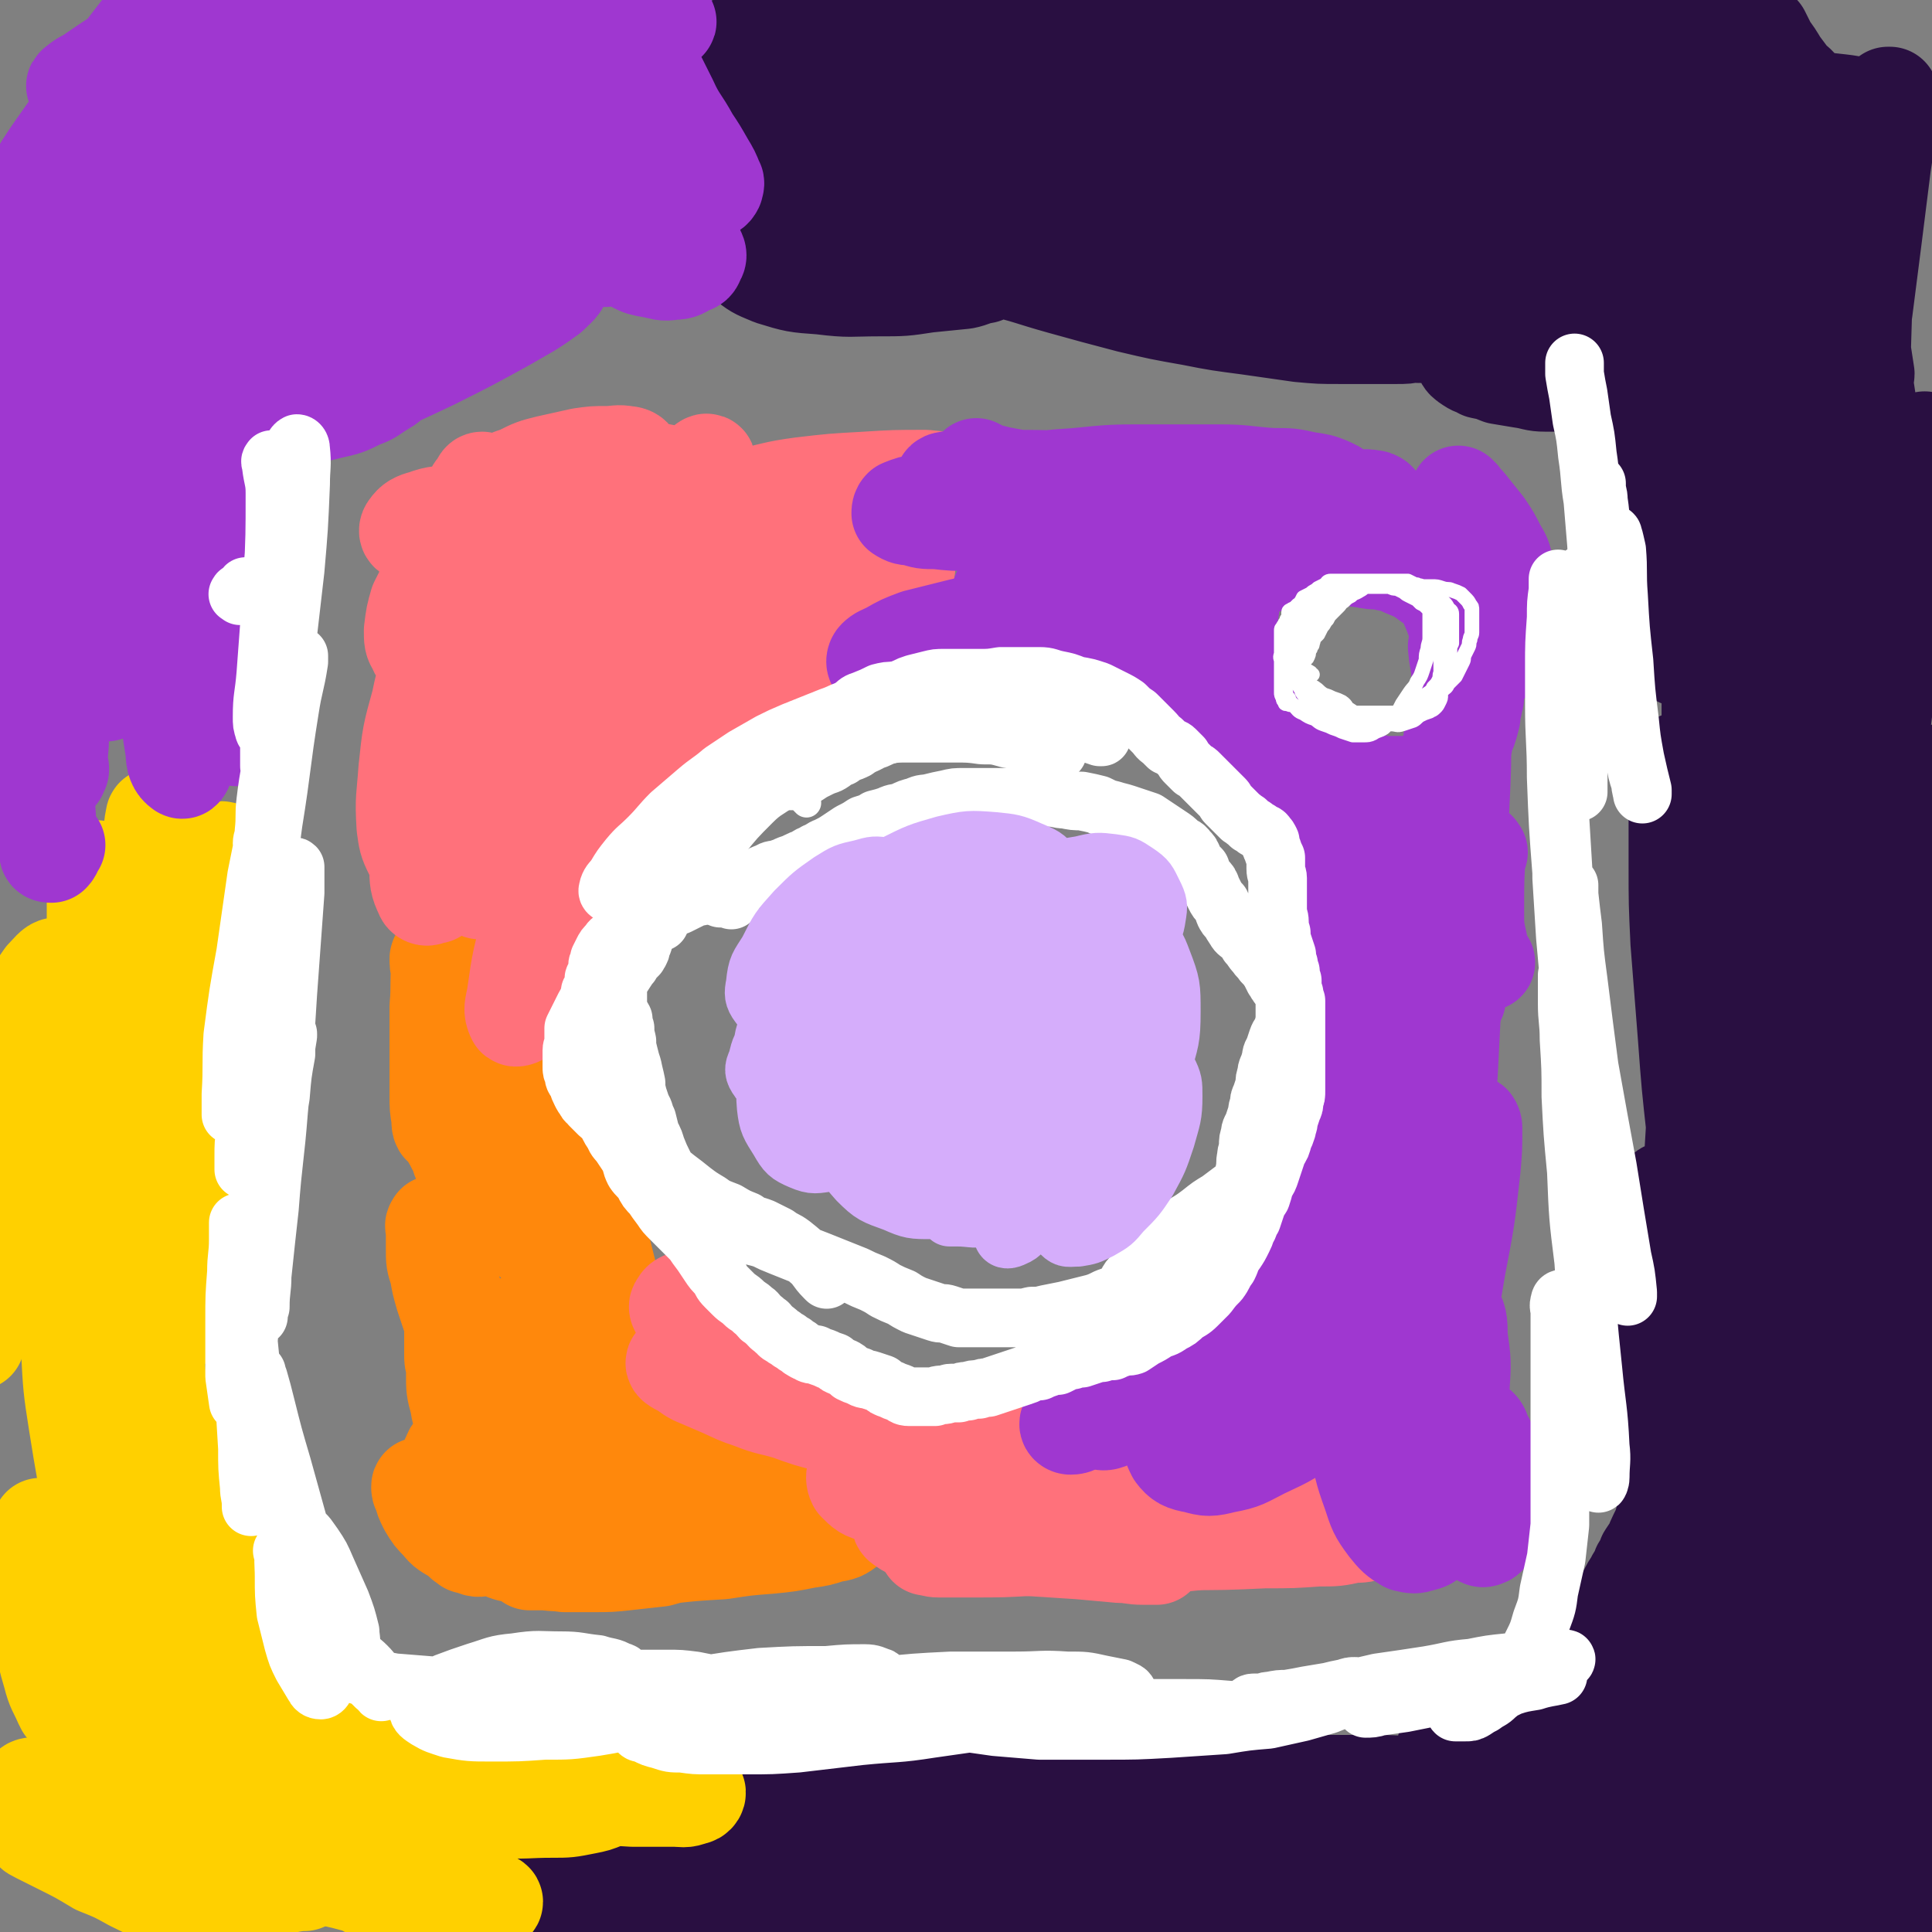
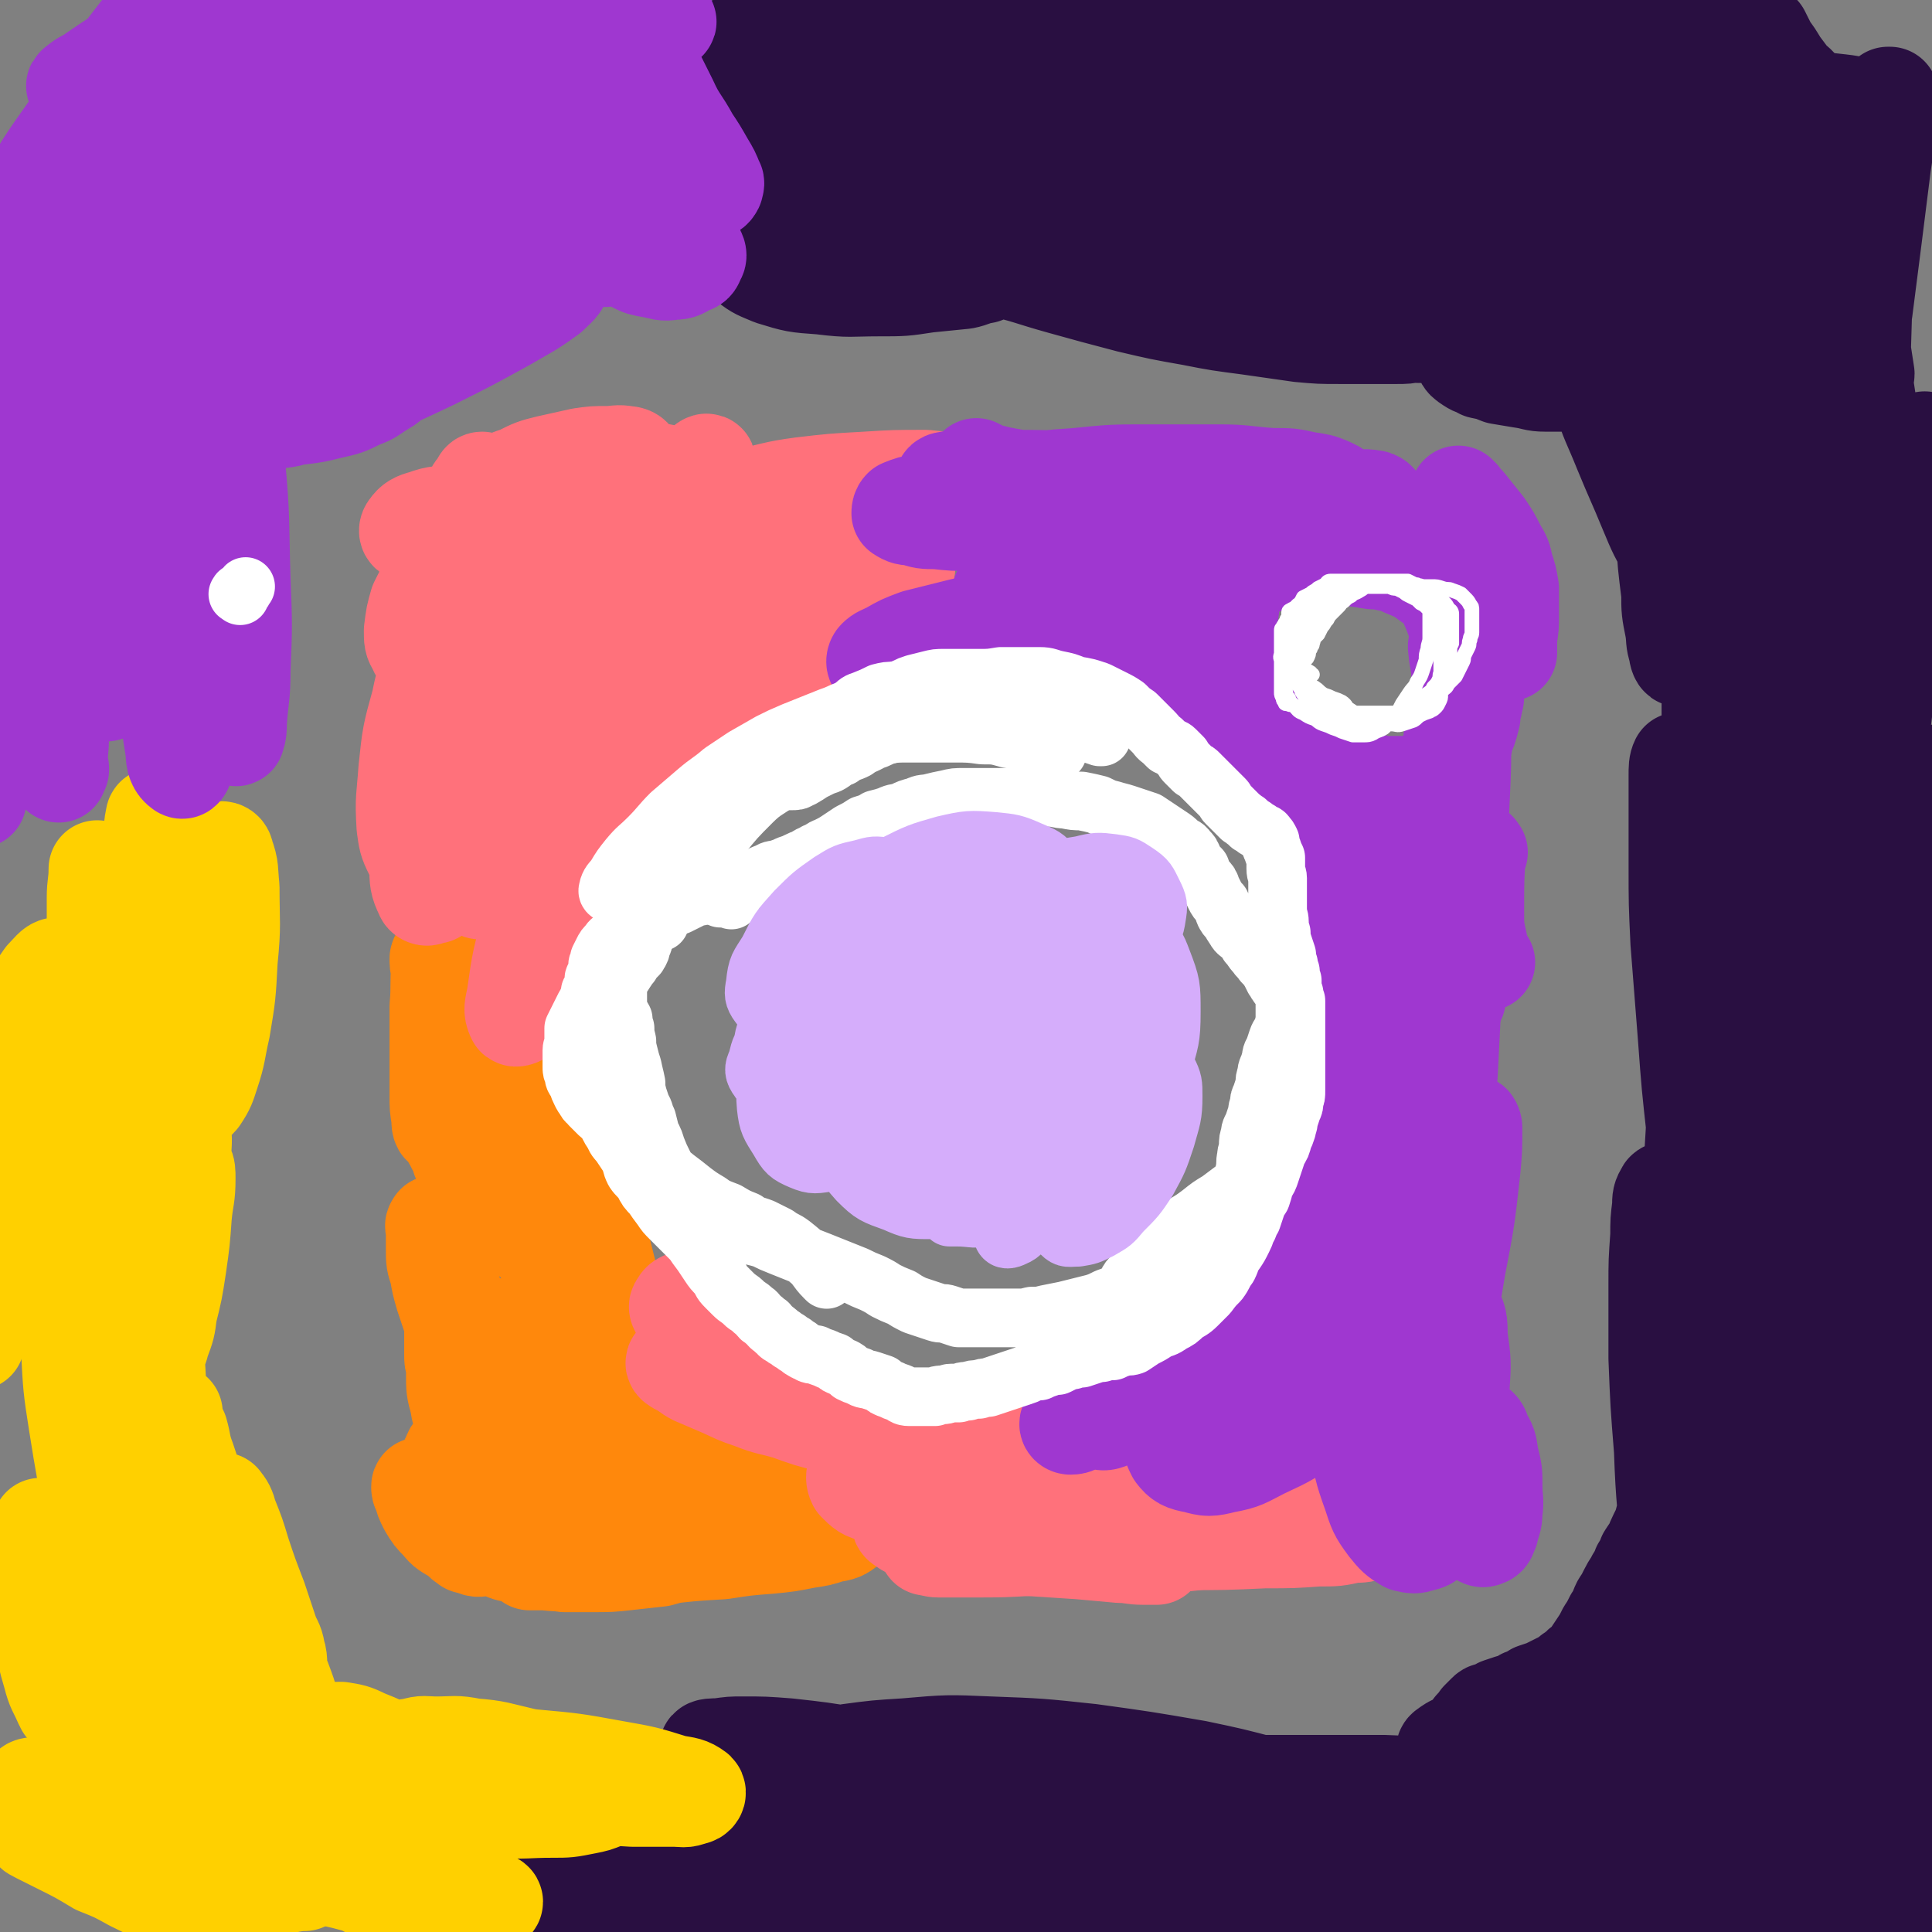
<svg xmlns="http://www.w3.org/2000/svg" viewBox="0 0 1054 1054" version="1.1">
  <rect x="0" y="0" width="1054" height="1054" fill="#808080" stroke="none" />
  <g fill="none" stroke="#290F41" stroke-width="53" stroke-linecap="round" stroke-linejoin="round">
    <path d="M374,75c-1,-1 -2,-1 -1,-1 4,-1 6,0 11,-1 24,-8 23,-9 47,-18 23,-8 23,-8 46,-15 20,-7 20,-8 39,-13 20,-5 21,-5 41,-7 14,-2 15,-1 29,0 13,0 13,1 25,2 8,0 8,1 16,2 6,0 6,0 12,0 6,0 6,1 11,0 2,0 3,-2 2,-3 -2,-2 -3,-2 -7,-3 -9,-3 -9,-3 -18,-4 -17,-3 -17,-3 -34,-4 -24,-2 -24,-3 -47,-3 -24,0 -24,0 -47,1 -20,1 -20,1 -40,3 -19,3 -19,2 -37,7 -15,3 -15,4 -30,9 -11,4 -11,5 -22,10 -7,4 -8,3 -13,8 -4,3 -5,3 -6,8 0,2 0,4 2,6 5,5 6,4 13,7 14,5 14,5 28,7 21,5 21,4 43,7 21,3 21,3 42,4 21,1 21,1 42,1 18,0 18,0 37,-2 17,-1 17,-2 34,-3 15,-2 16,-2 31,-3 11,-2 11,-2 22,-4 9,-1 9,-1 18,-2 5,0 5,0 10,0 4,0 4,0 7,0 2,0 4,0 4,0 -1,0 -3,-1 -6,-1 -6,-1 -6,0 -12,-1 -7,0 -7,0 -15,-1 -15,-1 -15,-2 -29,-3 -18,-1 -18,-1 -36,-2 -19,-1 -19,0 -37,-2 -19,-1 -19,-1 -37,-3 -17,-2 -17,-2 -35,-4 -13,-2 -13,-2 -27,-5 -8,-2 -8,-2 -17,-5 -5,-2 -5,-1 -10,-4 -2,-1 -3,-3 -2,-4 1,-3 3,-4 7,-4 11,-2 11,-2 23,-2 22,0 22,1 45,2 29,1 29,1 58,3 28,1 28,1 57,2 28,0 28,0 57,0 25,0 25,0 50,-1 21,-1 21,-1 41,-3 12,-1 12,-1 24,-3 5,0 6,0 10,-1 1,0 1,-2 0,-2 -5,-3 -6,-2 -13,-3 -21,-3 -21,-3 -41,-4 -30,-3 -30,-3 -59,-4 -30,-1 -30,-1 -60,0 -29,0 -29,0 -58,2 -27,2 -27,2 -54,6 -21,3 -21,3 -41,8 -13,2 -13,3 -25,7 -6,2 -6,1 -12,4 -2,2 -4,3 -3,4 1,3 3,4 7,4 15,3 15,3 30,3 28,2 28,1 56,2 32,1 32,1 64,1 31,0 31,0 62,0 31,0 31,-1 62,-1 28,0 28,0 55,1 24,0 24,0 47,1 14,1 14,2 28,3 8,1 8,1 16,3 5,1 5,1 9,2 1,1 3,2 2,3 -1,1 -3,2 -6,3 -10,2 -10,1 -20,2 -19,1 -19,1 -39,1 -23,0 -23,0 -47,-1 -25,0 -25,-1 -50,-2 -22,-1 -22,-1 -45,-2 -17,0 -17,0 -35,-1 -13,-1 -13,-1 -26,-1 -7,0 -7,0 -14,0 -3,0 -5,0 -6,0 0,0 3,0 5,1 12,1 12,1 24,2 26,3 26,3 51,5 32,2 32,2 64,4 30,1 30,1 60,2 30,1 30,1 61,2 27,0 27,0 54,0 21,0 21,0 42,-2 13,0 14,0 27,-2 6,0 7,0 13,-2 3,-1 5,-1 6,-3 1,-1 -1,-2 -3,-2 -8,-3 -8,-3 -16,-5 -20,-5 -20,-4 -40,-8 -26,-4 -26,-4 -51,-8 -26,-5 -25,-6 -51,-11 -23,-4 -23,-3 -46,-7 -17,-3 -17,-3 -35,-6 -12,-2 -12,-2 -25,-4 -6,-1 -6,-2 -13,-3 -2,0 -5,0 -4,0 1,-1 4,-2 8,-2 15,0 15,0 30,1 29,2 29,2 58,6 31,3 31,4 62,9 29,4 29,5 58,9 26,4 26,4 51,8 19,2 19,2 37,4 9,1 9,2 17,3 3,0 6,0 5,0 -2,0 -5,0 -10,-1 -18,-2 -18,-2 -37,-5 -25,-4 -25,-4 -51,-10 -24,-6 -24,-5 -49,-12 -20,-6 -20,-6 -40,-13 -13,-4 -13,-4 -27,-9 -6,-2 -7,-2 -13,-4 -4,-2 -7,-3 -6,-4 0,-1 3,-1 7,0 13,3 13,3 26,6 23,8 22,8 45,16 24,9 23,10 47,19 18,6 18,6 36,13 13,5 13,5 27,10 9,3 9,3 19,5 5,2 5,2 11,3 2,0 4,1 5,0 0,-1 -1,-2 -2,-3 -6,-5 -7,-4 -13,-8 -12,-6 -12,-6 -24,-11 -13,-6 -13,-5 -26,-10 -11,-4 -11,-4 -22,-8 -8,-2 -8,-2 -15,-4 -6,-3 -6,-3 -11,-5 -3,-1 -4,-2 -5,-3 0,0 1,0 2,0 4,0 4,0 8,0 7,1 7,1 14,2 8,2 8,3 16,5 8,3 8,2 16,5 7,3 7,3 13,6 5,2 5,3 9,5 2,2 2,2 4,3 1,0 2,1 2,1 -1,-2 -3,-3 -5,-5 -3,-4 -3,-4 -6,-8 -3,-5 -3,-5 -6,-9 -2,-4 -2,-4 -4,-8 -2,-2 -2,-2 -4,-4 -1,-2 0,-2 -2,-4 -1,-1 -1,-1 -2,-1 -2,0 -2,0 -4,0 -3,0 -3,0 -5,1 -3,0 -2,1 -4,2 -2,1 -2,1 -3,2 -2,1 -2,0 -4,1 -2,0 -2,0 -4,0 -2,0 -2,0 -4,0 -2,0 -2,0 -4,0 -1,0 -1,0 -2,-1 -1,0 -2,0 -1,0 0,0 2,0 3,1 4,2 4,2 8,5 6,5 6,5 11,10 7,6 7,6 14,13 7,8 7,8 14,17 7,9 6,9 13,19 6,8 6,8 11,16 5,6 5,6 9,12 4,6 3,6 7,12 2,2 2,3 4,4 0,0 0,-1 0,-2 -1,-4 -1,-4 -2,-9 -1,-6 -1,-6 -3,-13 -1,-6 -1,-6 -3,-13 -1,-7 0,-7 -2,-14 0,-3 0,-5 -1,-6 0,0 -1,2 -1,3 0,7 0,7 0,13 0,16 0,16 1,32 1,17 0,17 2,34 1,13 1,13 3,25 2,9 2,9 4,18 1,5 1,5 3,10 2,3 2,5 4,5 0,1 1,-1 1,-2 -1,-6 -1,-7 -2,-13 -3,-11 -3,-10 -6,-21 -2,-9 -2,-9 -5,-18 -2,-6 -1,-6 -4,-11 -1,-1 -3,-2 -4,-1 -2,6 -2,7 -3,14 -1,20 -1,20 0,39 0,23 0,24 3,47 2,20 2,20 7,40 3,14 4,14 9,27 4,9 4,9 10,17 2,3 4,6 6,5 2,0 3,-3 3,-7 0,-19 -1,-19 -3,-38 -5,-32 -6,-32 -10,-64 -4,-27 -5,-27 -8,-55 -3,-24 -2,-24 -4,-48 -1,-15 -1,-15 -1,-29 0,-5 0,-8 1,-9 0,-1 1,2 1,4 2,15 2,15 3,30 2,30 3,30 4,61 0,25 0,25 0,51 0,20 0,20 1,40 0,12 1,12 1,24 0,5 1,6 0,10 0,1 -2,2 -2,1 -4,-9 -4,-11 -7,-22 -6,-32 -6,-32 -11,-64 -4,-28 -3,-28 -5,-57 -2,-22 -2,-22 -3,-44 0,-10 0,-10 2,-20 0,0 1,-1 2,0 3,12 2,13 4,26 4,31 4,31 6,62 2,28 1,28 3,56 2,22 2,22 4,44 2,11 2,11 3,23 1,4 2,8 3,8 0,1 0,-3 0,-6 0,-21 -1,-21 -1,-42 0,-37 0,-37 1,-73 1,-34 1,-34 3,-67 2,-25 3,-25 6,-49 2,-12 2,-12 5,-23 0,0 1,0 1,0 -1,18 -1,19 -4,38 -5,40 -5,40 -10,79 -5,35 -6,35 -10,70 -3,30 -3,30 -4,61 -2,20 -1,20 -2,41 0,11 -1,11 0,21 0,3 1,7 2,7 0,-2 -1,-6 -1,-12 -1,-25 -1,-25 -2,-50 0,-34 -1,-34 -1,-68 0,-27 0,-27 0,-55 0,-20 0,-20 1,-39 0,-10 0,-10 1,-19 0,-1 1,-3 1,-2 1,7 1,9 1,19 -1,31 -1,31 -2,63 -2,31 -2,31 -3,61 -1,28 -1,28 -2,56 -1,20 -1,20 -2,41 0,12 1,12 0,24 0,5 0,6 -1,9 0,1 -1,0 -2,-1 -2,-14 -2,-14 -4,-27 -3,-34 -4,-34 -5,-68 -2,-31 -2,-31 -2,-63 0,-29 0,-29 2,-57 1,-18 1,-18 3,-35 1,-6 2,-11 3,-12 2,0 3,4 3,9 2,31 2,31 2,62 -1,44 -1,44 -3,88 -3,47 -3,47 -5,94 -2,42 -2,42 -3,83 0,30 0,30 1,61 0,17 0,17 2,34 1,6 1,7 3,12 1,2 3,3 4,1 5,-6 5,-8 7,-16 6,-25 6,-25 10,-49 6,-29 5,-29 10,-59 3,-26 3,-26 7,-52 3,-25 3,-25 7,-49 3,-20 3,-20 7,-40 3,-16 3,-16 6,-31 2,-10 3,-10 5,-20 0,-6 0,-6 0,-11 0,-4 0,-4 0,-7 0,-2 -1,-4 -1,-4 -2,1 -3,2 -3,5 -3,12 -3,13 -5,25 -5,32 -5,32 -10,65 -6,34 -6,34 -11,69 -4,35 -4,35 -8,70 -3,29 -3,29 -6,59 -2,21 -2,21 -4,42 -1,11 -1,11 -2,21 0,4 0,7 -1,7 0,1 -1,-3 -1,-6 -3,-20 -3,-20 -4,-41 -2,-37 -2,-37 -4,-75 -1,-36 -1,-36 -1,-72 0,-32 0,-32 1,-63 0,-24 0,-24 2,-47 0,-10 1,-11 3,-19 0,-1 1,0 1,0 1,17 1,17 2,34 1,45 0,45 1,90 1,49 0,49 1,98 1,48 1,48 2,96 0,38 1,38 2,75 0,24 0,24 1,48 0,7 1,11 1,15 0,2 0,-2 0,-4 -1,-21 -1,-21 -2,-42 -2,-38 -3,-38 -4,-76 -1,-37 -1,-37 -1,-74 1,-32 1,-32 2,-64 2,-23 1,-24 4,-47 2,-10 2,-11 6,-20 1,-2 3,-4 4,-2 6,13 6,15 9,31 9,46 9,46 15,93 6,44 5,44 10,89 5,41 4,41 9,82 3,30 4,30 6,59 1,14 1,14 1,27 0,2 0,5 0,4 0,-8 0,-11 0,-22 0,-36 0,-36 0,-73 0,-40 0,-40 0,-80 0,-39 0,-39 0,-78 0,-33 0,-33 0,-66 0,-21 0,-21 0,-42 0,-6 0,-11 0,-12 0,-1 0,4 0,9 0,33 1,33 0,67 -1,39 0,39 -3,78 -2,41 -4,41 -7,81 -2,34 -3,34 -4,69 0,22 0,23 1,45 0,9 0,9 1,18 0,2 0,4 0,3 -1,-3 -2,-5 -3,-11 -7,-27 -8,-27 -13,-55 -8,-34 -8,-34 -13,-67 -6,-31 -6,-31 -10,-62 -3,-28 -3,-28 -5,-56 -2,-17 -1,-17 -1,-35 0,-7 -1,-9 1,-14 0,-1 2,0 2,2 3,23 3,24 3,47 1,44 0,44 -1,88 -2,40 -2,40 -5,80 -2,33 -3,33 -5,65 -2,19 -2,19 -4,38 -1,5 -1,9 -3,11 -1,1 -3,-3 -3,-6 -4,-23 -3,-23 -6,-46 -3,-37 -4,-37 -6,-75 -3,-34 -2,-35 -4,-69 -2,-30 -2,-30 -4,-60 -1,-22 -1,-22 -3,-44 -1,-9 -1,-10 -3,-18 -1,-2 -3,-2 -4,-1 -4,15 -5,16 -6,33 -4,45 -4,46 -5,92 0,41 1,41 2,83 1,37 0,37 2,73 2,24 2,24 4,48 1,9 2,10 4,19 0,2 1,5 2,4 0,-5 0,-8 -1,-16 -1,-31 -1,-31 -3,-61 -2,-35 -2,-35 -4,-70 -2,-31 -2,-31 -3,-63 0,-24 0,-24 1,-49 0,-13 0,-13 1,-26 0,-3 1,-7 2,-6 1,1 1,4 1,8 3,32 3,32 4,64 2,38 1,38 2,77 0,35 1,35 1,71 0,27 0,27 0,53 0,17 0,17 -1,33 0,5 0,8 -1,11 0,1 -1,-2 -1,-5 -3,-20 -4,-20 -5,-40 -4,-43 -4,-43 -5,-85 0,-39 0,-39 2,-78 1,-29 1,-29 4,-58 2,-14 1,-17 5,-28 1,-2 4,0 4,2 5,24 4,25 6,50 3,45 2,45 4,91 1,41 0,41 1,83 0,33 0,33 0,65 0,22 0,22 -1,43 0,8 0,9 -1,17 0,1 -1,2 -1,1 -3,-7 -3,-9 -4,-18 -4,-29 -4,-29 -6,-58 -3,-31 -2,-31 -3,-62 -1,-27 0,-27 0,-55 0,-19 0,-19 1,-38 0,-8 1,-8 2,-17 0,0 0,0 0,0 1,11 2,12 3,24 2,32 1,32 2,65 1,30 1,30 2,61 0,27 1,27 2,54 0,20 0,20 1,39 0,10 -1,10 0,20 0,3 1,6 1,7 0,1 0,-2 0,-3 0,-14 -1,-14 -1,-28 0,-29 -1,-29 1,-57 1,-25 0,-26 4,-50 2,-18 3,-18 8,-36 2,-9 2,-10 6,-18 1,-3 4,-5 5,-3 3,3 4,5 4,11 2,20 2,21 1,41 -1,23 -2,23 -4,47 -2,15 -3,15 -5,30 -2,8 -1,8 -4,15 -1,3 -2,6 -3,5 -3,-2 -3,-5 -4,-9 -1,-20 -1,-21 0,-41 2,-26 2,-27 7,-52 3,-20 4,-20 11,-39 5,-12 6,-12 13,-24 4,-5 4,-7 9,-8 3,-1 6,1 7,5 4,13 3,14 3,27 -1,23 -2,23 -5,46 -3,18 -3,18 -7,36 -2,12 -3,12 -6,23 -2,6 -2,6 -4,11 -1,2 -2,5 -4,4 -2,-1 -2,-4 -3,-9 -1,-15 -2,-15 -1,-30 1,-21 1,-22 4,-43 2,-16 2,-16 7,-32 3,-10 3,-11 9,-18 4,-4 6,-5 10,-3 8,5 10,7 13,17 11,26 11,27 15,56 4,29 1,29 1,58 0,23 0,23 0,45 0,14 0,14 0,27 0,6 0,6 0,13 0,1 0,3 0,2 0,-5 0,-8 0,-16 0,-27 0,-27 0,-54 0,-28 0,-28 0,-56 0,-20 0,-20 0,-41 0,-11 0,-11 0,-22 0,-4 0,-7 0,-7 0,0 0,3 0,7 -2,19 -1,19 -6,38 -7,30 -9,30 -19,60 -7,23 -7,23 -16,45 -6,15 -6,16 -13,31 -3,8 -3,8 -8,15 -2,4 -2,6 -5,6 -2,1 -4,-1 -4,-4 -3,-10 -3,-10 -3,-21 1,-19 0,-20 4,-39 3,-16 3,-17 9,-33 5,-11 5,-11 13,-21 5,-6 6,-8 13,-10 5,-2 7,-1 11,2 6,5 7,7 8,15 1,17 1,18 -3,35 -5,19 -6,19 -15,36 -7,15 -8,15 -17,29 -6,9 -6,9 -14,17 -4,5 -4,5 -10,9 -4,3 -5,3 -10,4 -2,0 -3,0 -4,-2 -2,-4 -3,-5 -2,-10 1,-6 1,-7 4,-12 4,-6 4,-5 9,-9 7,-5 7,-6 14,-9 7,-3 7,-3 15,-4 4,0 5,-1 9,1 2,0 2,1 2,3 -1,4 -2,4 -5,8 -5,6 -5,6 -12,11 -7,6 -7,6 -15,12 -8,5 -8,5 -16,10 -6,3 -6,3 -12,6 -4,2 -4,2 -8,4 -1,1 -3,2 -2,2 1,1 3,0 6,0 8,0 8,0 16,0 18,0 18,-1 35,-1 15,0 15,0 30,1 9,0 9,0 17,2 3,0 3,1 4,3 1,2 1,3 -1,5 -5,5 -5,5 -12,8 -14,5 -14,5 -29,9 -14,3 -14,3 -28,5 -10,1 -10,1 -21,1 -7,0 -7,1 -14,-1 -4,0 -5,0 -7,-3 -1,-1 0,-3 1,-4 6,-4 6,-5 13,-6 18,-4 19,-4 37,-5 17,-2 17,-2 34,-2 9,0 10,0 19,1 4,0 6,0 8,2 1,1 0,3 -2,3 -8,4 -9,3 -18,5 -16,4 -17,4 -33,6 -18,3 -18,3 -35,5 -14,1 -14,1 -27,1 -9,0 -9,1 -18,0 -6,-1 -6,-1 -12,-2 -3,-2 -4,-2 -6,-4 -2,-2 -2,-3 -1,-4 2,-4 3,-4 6,-6 6,-3 6,-3 12,-4 7,-1 7,-1 14,-1 7,0 7,-1 13,1 5,1 6,1 8,4 2,2 1,3 0,5 -4,4 -5,5 -10,7 -12,5 -12,5 -25,6 -17,2 -18,2 -35,1 -17,0 -17,0 -34,-2 -15,-2 -15,-2 -29,-5 -10,-2 -10,-2 -20,-4 -5,-2 -5,-2 -11,-4 -1,-1 -4,-2 -3,-2 1,0 4,1 7,1 12,3 12,3 24,6 18,4 18,4 36,9 14,3 14,3 28,6 9,2 9,2 18,4 4,1 5,1 8,2 1,0 0,0 -1,0 -8,-1 -8,0 -16,-1 -22,-3 -22,-4 -44,-7 -30,-5 -30,-6 -60,-11 -29,-5 -29,-5 -58,-9 -27,-4 -27,-5 -54,-9 -23,-3 -23,-3 -45,-6 -15,-2 -15,-1 -29,-4 -8,-1 -8,-1 -16,-3 -3,0 -6,0 -5,0 1,0 4,0 9,1 17,2 17,2 35,5 27,4 27,4 53,9 22,5 22,4 44,9 15,4 15,4 31,8 7,2 7,2 14,4 3,1 6,3 5,4 -1,1 -4,2 -8,2 -16,0 -16,-1 -32,-2 -31,-3 -31,-4 -62,-6 -28,-3 -28,-2 -57,-4 -28,-2 -28,-2 -56,-4 -25,-1 -25,-1 -50,-1 -21,0 -21,-1 -41,0 -14,1 -14,1 -28,3 -9,1 -9,1 -18,2 -5,0 -5,0 -10,1 -2,0 -3,1 -4,1 -1,0 1,0 1,0 7,0 7,-1 14,0 17,2 17,1 33,5 25,5 25,6 50,12 25,6 25,6 50,12 18,5 18,5 37,9 14,3 14,3 28,5 8,1 8,1 16,1 3,0 5,0 6,-1 0,-1 -2,-2 -5,-3 -13,-7 -13,-7 -27,-12 -28,-10 -28,-10 -56,-19 -30,-8 -30,-8 -60,-15 -32,-8 -32,-8 -64,-14 -32,-7 -32,-7 -65,-12 -28,-4 -29,-5 -57,-6 -23,-2 -23,-2 -46,-1 -15,1 -15,1 -30,3 -8,2 -9,2 -16,6 -3,1 -4,2 -4,5 1,4 2,5 6,7 16,8 16,8 33,12 26,7 26,7 53,11 26,5 26,4 53,8 24,3 24,3 48,6 19,3 19,3 38,5 12,2 12,2 24,4 6,1 6,1 13,2 3,0 4,0 6,1 1,0 0,1 -1,1 -4,1 -4,1 -9,2 -7,1 -7,0 -14,1 -9,0 -9,0 -17,1 -8,0 -8,0 -16,0 -6,0 -6,0 -12,0 -3,0 -3,1 -5,0 -1,0 -2,-2 -1,-2 2,-2 3,-2 5,-3 8,-1 8,-1 15,-2 11,-2 11,-1 22,-3 11,-1 11,-1 22,-3 9,-2 9,-2 18,-4 6,-2 6,-2 11,-5 2,-1 3,-3 1,-4 -4,-4 -6,-4 -12,-7 -17,-6 -17,-5 -34,-9 -24,-6 -25,-6 -49,-11 -21,-4 -21,-4 -42,-7 -13,-3 -13,-2 -27,-4 -6,-1 -6,-2 -13,-2 -2,0 -4,0 -3,1 5,1 8,1 17,2 31,4 31,4 63,7 37,3 37,2 73,4 39,2 39,3 78,4 38,1 38,1 77,0 31,0 31,0 62,-2 22,-2 22,-2 44,-5 10,-2 11,-2 20,-6 3,-2 5,-4 4,-6 -3,-6 -5,-8 -12,-12 -23,-11 -23,-12 -48,-19 -31,-9 -32,-8 -64,-13 -31,-5 -31,-5 -62,-7 -29,-3 -30,-3 -59,-4 -24,0 -24,0 -47,1 -15,0 -15,0 -29,2 -7,0 -7,0 -14,2 -2,0 -5,1 -4,2 1,1 4,2 8,2 15,3 15,3 31,5 28,4 28,3 57,6 29,3 29,3 58,6 26,3 26,3 53,6 21,3 21,3 42,6 13,1 13,2 26,4 6,1 6,1 13,2 2,0 5,0 4,0 -2,-1 -5,-2 -10,-3 -17,-5 -17,-5 -35,-9 -27,-5 -27,-5 -54,-9 -27,-5 -27,-5 -55,-8 -24,-3 -24,-3 -48,-5 -20,-2 -20,-2 -40,-3 -14,0 -14,1 -28,2 -10,0 -10,0 -19,2 -5,1 -5,1 -11,3 -2,1 -3,1 -4,3 0,1 1,2 2,2 5,2 5,1 10,2 10,1 10,1 19,1 14,0 14,0 27,0 14,0 14,0 28,-1 12,0 12,0 23,-1 7,0 7,-1 15,-1 4,0 4,0 8,0 1,0 2,0 1,-1 -5,-2 -6,-2 -13,-3 -17,-4 -17,-4 -35,-7 -21,-3 -21,-3 -42,-6 -18,-3 -18,-3 -36,-5 -13,-1 -13,-1 -25,-1 -6,0 -6,0 -13,1 -3,0 -6,0 -6,1 0,1 3,2 6,2 14,3 14,3 28,5 29,4 29,4 58,7 29,3 29,3 59,5 28,3 29,3 58,4 23,2 23,2 47,3 16,0 16,0 32,0 9,0 9,0 17,-1 3,0 6,-1 6,-2 0,-1 -3,-2 -6,-3 -19,-5 -19,-5 -38,-9 -29,-5 -29,-5 -58,-9 -28,-3 -28,-3 -55,-4 -23,-1 -23,-1 -46,1 -16,1 -16,1 -31,3 -9,2 -9,2 -17,5 -4,2 -6,2 -6,5 -1,3 1,5 4,7 13,7 14,7 28,11 29,8 30,8 60,13 34,5 34,4 67,7 35,3 35,3 69,4 31,1 31,1 61,-1 25,-1 25,-1 49,-5 15,-3 15,-3 30,-7 7,-2 7,-2 14,-6 3,-2 5,-3 5,-5 0,-3 -2,-4 -6,-4 -11,-4 -11,-3 -22,-4 -22,-3 -22,-2 -44,-3 -24,0 -24,0 -48,0 -20,0 -20,0 -39,0 -12,0 -12,0 -23,1 -6,0 -6,0 -11,1 -1,0 -2,1 -1,1 8,1 9,1 19,2 28,1 28,1 55,0 32,0 32,0 63,-2 27,-1 27,-1 54,-3 21,-2 21,-2 42,-4 11,-2 11,-1 23,-3 4,0 6,0 7,-1 1,0 -1,0 -2,0 -10,1 -10,1 -19,2 -19,2 -19,2 -39,5 -19,3 -19,3 -39,6 -15,2 -15,2 -30,4 -9,2 -9,2 -17,3 -4,0 -6,1 -7,0 -1,0 0,-1 2,-2 8,-3 8,-3 16,-5 21,-5 21,-4 42,-9 20,-3 20,-4 39,-7 16,-2 16,-2 32,-4 9,-1 9,-1 18,-1 5,0 6,0 9,2 2,1 3,3 2,5 -3,5 -4,6 -9,10 -9,8 -9,8 -19,15 -11,8 -11,8 -23,15 -8,5 -8,5 -17,9 -5,3 -5,3 -11,4 -3,1 -5,2 -5,1 -1,-1 0,-3 2,-5 6,-6 6,-6 13,-12 11,-9 11,-9 23,-17 11,-8 11,-8 23,-15 7,-4 7,-4 14,-7 4,-2 5,-3 9,-3 2,0 3,1 3,2 -1,5 -2,6 -6,11 -5,8 -5,8 -11,15 -6,7 -6,7 -12,13 -4,5 -5,5 -9,10 -3,2 -4,3 -5,4 0,1 2,0 3,-1 6,-4 6,-4 12,-9 13,-9 12,-9 25,-18 14,-8 14,-7 27,-15 10,-5 10,-6 20,-11 6,-3 6,-3 12,-5 3,-1 5,-2 6,-1 1,1 0,3 -1,4 -6,6 -7,6 -14,10 -11,8 -11,8 -23,15 -13,7 -13,7 -26,13 -12,4 -12,4 -23,8 -8,3 -8,3 -17,4 -7,2 -7,2 -14,2 -6,0 -6,1 -12,-1 -3,-1 -3,-1 -6,-3 -3,-2 -3,-2 -5,-5 -3,-3 -2,-4 -4,-7 -1,-3 -1,-3 -2,-6 0,-3 0,-3 -1,-6 0,-3 0,-3 -2,-5 -1,-3 -1,-3 -3,-4 -1,-2 -1,-3 -3,-4 -3,-3 -3,-3 -5,-4 -3,-2 -3,-2 -5,-3 -3,-1 -3,-1 -6,-2 -2,-1 -2,-1 -4,-2 -1,0 -1,0 -3,-1 -1,0 -1,-1 -1,-2 0,-1 1,-1 2,-2 3,-2 3,-2 7,-3 5,-3 5,-3 11,-4 7,-2 7,-2 13,-3 6,-1 6,-1 11,-2 5,0 5,0 10,-1 4,0 4,0 7,0 3,0 3,0 5,-1 2,0 2,0 4,-2 2,-1 2,-1 4,-3 2,-1 2,0 3,-2 1,-1 1,-1 2,-3 1,-3 0,-4 2,-7 1,-3 1,-3 3,-6 1,-3 1,-3 2,-5 1,-2 1,-2 2,-4 0,-2 0,-2 0,-4 0,0 -1,0 -1,0 -1,1 -1,1 -2,2 -4,4 -3,5 -6,9 -4,6 -4,6 -8,12 -4,5 -4,5 -7,11 -3,4 -3,4 -6,9 -2,3 -2,3 -4,5 -2,2 -2,3 -4,4 -2,1 -2,1 -4,1 -1,0 -1,-1 -1,-1 0,-2 0,-2 0,-3 0,-3 0,-3 1,-6 0,-3 0,-3 1,-5 1,-3 1,-3 2,-5 0,-2 0,-2 0,-4 0,-1 1,-1 0,-1 -1,-1 -1,-1 -3,0 -3,1 -2,2 -5,4 -4,2 -4,2 -8,4 -3,2 -3,3 -6,5 -2,2 -2,2 -5,4 -2,1 -2,1 -3,2 -2,0 -2,0 -4,0 0,0 -1,0 -1,-1 0,0 0,-1 0,-2 0,-2 0,-2 1,-3 0,-2 1,-2 2,-3 1,-1 1,-1 2,-3 1,-1 1,-1 2,-2 1,-1 1,-1 2,-2 1,-1 2,0 4,-1 2,-1 1,-1 3,-2 3,-1 3,-1 6,-2 4,-1 4,-1 7,-3 3,-1 3,-1 6,-3 3,-1 3,-1 6,-2 2,-1 2,-1 4,-2 2,-1 2,-1 4,-2 2,-1 2,-1 4,-2 1,-1 1,-1 2,-2 2,-1 2,-1 3,-2 1,-1 1,-1 2,-2 1,-1 2,-1 3,-2 2,-2 2,-2 3,-4 2,-3 2,-3 4,-6 2,-3 2,-3 4,-7 2,-3 2,-3 4,-7 3,-4 2,-4 4,-8 2,-3 2,-3 4,-7 2,-4 2,-3 4,-7 2,-3 2,-3 3,-6 2,-3 2,-3 3,-6 2,-3 2,-3 4,-6 1,-3 1,-3 2,-5 2,-4 2,-4 3,-7 1,-4 1,-4 2,-7 1,-4 0,-4 1,-8 0,-4 1,-4 1,-8 0,-3 0,-3 0,-7 0,-3 1,-3 1,-7 0,-4 0,-4 1,-8 0,-4 0,-4 1,-8 0,-4 0,-4 0,-8 0,-4 0,-4 1,-8 0,-3 0,-3 1,-6 0,-2 1,-2 1,-4 0,-2 0,-2 1,-4 0,0 0,-1 1,-1 0,0 0,1 1,2 1,3 1,3 1,7 1,6 0,6 1,12 0,7 0,7 0,14 0,7 1,7 1,15 0,9 -1,9 -1,18 -1,10 -1,10 -1,19 -1,10 0,10 -1,19 0,10 0,10 -1,19 0,7 -1,7 -1,14 -1,9 -1,9 -1,17 0,7 0,7 -1,13 0,5 0,5 0,11 0,3 0,3 0,7 0,3 0,3 0,5 0,2 0,2 0,3 0,2 0,2 0,3 0,0 0,1 0,1 1,-3 1,-4 2,-7 1,-5 0,-5 1,-9 0,-8 0,-8 0,-16 0,-14 0,-14 -1,-27 0,-16 0,-16 -1,-33 -1,-14 -1,-14 -2,-27 0,-10 0,-10 -1,-20 0,-7 -1,-7 -1,-13 0,-4 0,-4 0,-8 0,-2 0,-5 0,-4 0,2 0,5 0,9 0,13 -1,13 -1,27 0,18 0,18 0,36 0,13 0,13 1,27 0,8 0,8 0,15 0,5 0,5 0,9 0,1 0,0 0,0 0,-6 0,-6 0,-13 -1,-22 -1,-22 -2,-43 -2,-29 -3,-29 -4,-58 -2,-25 -2,-25 -3,-50 0,-20 0,-20 0,-40 0,-13 0,-13 1,-27 0,-8 0,-8 1,-16 0,-4 0,-5 2,-8 0,-1 2,-1 2,0 2,5 2,6 2,13 2,17 2,17 3,35 1,23 0,23 1,47 0,18 0,18 1,36 0,12 0,12 1,23 0,7 1,7 1,13 0,1 0,3 0,3 1,-3 1,-5 2,-10 1,-16 1,-16 1,-33 1,-32 0,-32 1,-64 0,-29 -1,-29 0,-58 0,-26 1,-26 2,-52 0,-19 0,-19 2,-38 1,-11 1,-11 2,-22 1,-5 1,-5 2,-10 0,-1 1,-1 1,-1 1,7 1,8 1,16 0,18 0,18 0,36 0,19 -1,19 -1,37 0,13 0,13 0,27 0,7 0,7 0,14 0,4 0,4 0,8 0,1 0,1 0,1 -1,-6 -2,-7 -3,-13 -2,-20 -2,-20 -4,-39 -3,-27 -3,-27 -5,-54 -2,-25 -2,-25 -4,-51 -1,-21 -1,-21 -1,-42 0,-15 0,-15 0,-31 0,-9 0,-9 0,-18 0,-4 0,-6 1,-8 0,0 1,2 1,4 1,13 1,13 2,27 1,26 0,26 1,52 1,21 1,21 2,42 1,15 1,15 3,29 1,8 1,8 2,17 0,3 0,5 1,6 0,1 2,-1 2,-2 1,-11 1,-11 2,-23 1,-27 1,-27 2,-54 0,-28 -1,-28 -1,-57 0,-24 0,-24 0,-49 0,-19 0,-19 0,-38 0,-12 1,-12 1,-25 0,-5 0,-5 0,-9 0,-1 0,0 0,0 0,8 0,8 1,17 1,20 0,20 2,40 2,21 2,21 5,42 2,15 2,16 5,31 2,11 3,10 5,21 2,5 1,5 3,10 0,1 1,2 1,2 1,-5 0,-7 0,-13 -2,-23 -2,-23 -4,-45 -3,-32 -3,-32 -6,-63 -3,-26 -3,-26 -4,-52 -2,-21 -1,-21 -2,-41 0,-12 0,-12 0,-24 0,-4 0,-6 1,-9 0,-1 1,1 1,2 1,11 1,11 2,21 3,21 2,21 4,42 2,19 2,19 4,39 2,14 1,14 3,27 0,6 0,6 2,13 0,2 1,5 2,5 1,-1 1,-4 2,-7 1,-15 1,-15 1,-29 0,-27 -1,-27 -2,-53 -1,-24 -1,-24 -2,-47 -1,-18 -1,-18 -2,-36 0,-11 0,-11 -1,-21 0,-6 0,-6 0,-11 0,-3 0,-5 0,-6 0,0 0,2 0,3 1,6 1,6 2,11 1,7 1,6 2,13 2,7 2,7 3,14 2,7 2,7 3,14 2,6 2,6 3,12 1,4 1,4 2,7 0,2 1,5 0,4 -2,-2 -3,-4 -6,-8 -4,-6 -4,-6 -8,-12 -4,-8 -4,-9 -8,-17 -5,-11 -5,-11 -10,-21 -3,-9 -3,-9 -6,-18 -3,-8 -3,-8 -5,-16 -1,-5 0,-5 -1,-10 0,-1 0,-2 0,-3 0,0 0,1 0,2 2,4 2,4 3,8 3,8 3,8 5,15 3,8 3,8 6,16 3,7 3,7 5,15 2,5 2,5 4,10 0,1 1,3 2,3 0,-1 -1,-2 -2,-4 -1,-6 -1,-6 -3,-12 -2,-10 -3,-9 -5,-19 -3,-12 -3,-12 -4,-25 -2,-10 -2,-10 -3,-19 0,-7 0,-7 1,-14 1,-6 0,-7 3,-12 3,-4 3,-4 8,-6 3,-2 4,-2 8,-3 4,0 4,0 7,1 4,2 3,2 6,4 3,2 3,2 5,4 2,2 2,2 3,4 0,2 0,2 0,4 0,1 1,1 0,2 -1,1 -1,1 -3,1 -1,0 -1,0 -2,-1 -4,-1 -4,-1 -7,-3 -3,-3 -3,-3 -7,-5 -4,-3 -4,-3 -9,-5 -4,-3 -4,-3 -10,-5 -5,-3 -5,-3 -10,-4 -7,-3 -7,-3 -14,-5 -8,-2 -8,-2 -15,-3 -10,-2 -10,-2 -20,-4 -12,-2 -12,-2 -24,-3 -12,-2 -12,-2 -23,-4 -10,-1 -10,-2 -20,-3 -8,-2 -8,-1 -16,-3 -7,-1 -7,-1 -13,-3 -3,0 -4,0 -7,-1 0,0 -1,0 0,0 1,-1 2,0 5,0 5,0 5,0 10,0 7,0 7,1 13,2 6,0 6,1 12,1 2,0 2,0 5,0 1,0 2,0 1,0 -2,0 -3,0 -5,0 -8,0 -8,0 -16,-1 -16,-1 -16,-1 -32,-2 -21,-2 -21,-3 -43,-5 -22,-3 -22,-3 -44,-5 -23,-3 -23,-2 -46,-4 -23,-1 -23,-2 -47,-3 -21,-1 -21,0 -42,-1 -19,-1 -19,-1 -38,-2 -14,0 -14,0 -29,-1 -10,0 -10,0 -20,0 -5,0 -5,-1 -11,-1 -3,0 -5,0 -7,0 0,0 1,-1 2,-1 5,-1 5,-1 10,-1 8,0 8,0 15,0 11,0 11,0 23,0 10,0 10,0 21,1 7,0 7,0 14,1 6,1 6,0 11,2 1,0 2,1 2,2 -1,1 -2,1 -5,2 -6,3 -7,3 -13,5 -13,4 -13,4 -26,8 -17,4 -17,4 -33,7 -14,3 -14,3 -27,5 -10,2 -10,2 -20,4 -7,2 -7,1 -13,3 -3,0 -4,0 -5,2 0,0 1,1 3,2 7,1 7,1 14,2 13,1 13,1 27,3 16,1 16,2 32,3 17,2 17,2 33,4 12,1 12,0 24,2 8,0 8,1 16,2 5,0 5,0 10,0 2,0 5,0 4,0 -2,0 -4,1 -9,1 -9,0 -9,0 -18,-1 -16,0 -16,0 -32,0 -17,0 -17,0 -34,1 -13,1 -13,1 -27,2 -9,2 -10,1 -19,4 -5,1 -6,1 -11,4 -3,1 -4,2 -5,4 0,3 0,5 3,7 5,4 6,4 13,7 13,4 13,4 27,5 16,2 16,1 31,1 14,0 14,0 27,-2 10,-1 10,-1 20,-2 5,-1 5,-2 11,-3 2,-1 3,-2 4,-3 0,0 -2,-1 -3,-1 -6,-1 -6,-1 -11,-2 -8,0 -8,0 -15,-1 -9,0 -9,0 -18,0 -8,0 -8,0 -15,0 -6,0 -6,0 -11,0 -2,0 -2,0 -4,0 0,0 0,0 0,0 4,0 4,0 7,0 7,0 7,0 14,0 9,0 9,0 18,0 12,0 12,-1 24,-2 11,0 11,0 22,-1 10,0 10,-1 20,-2 7,0 7,0 14,-1 6,-1 6,-1 11,-1 2,0 4,0 5,0 0,0 -1,0 -2,0 -5,0 -5,1 -10,1 -7,0 -7,1 -14,1 -9,0 -9,0 -19,0 -11,0 -11,0 -21,-1 -7,0 -7,0 -14,-1 -7,0 -7,0 -14,0 -3,0 -3,-1 -6,-1 -2,0 -5,0 -4,0 1,0 3,0 7,1 6,1 6,2 12,3 15,4 15,3 29,7 18,4 18,5 36,10 18,5 18,5 37,10 17,4 17,4 34,7 15,3 16,3 31,5 14,2 14,2 28,4 11,1 11,1 22,1 9,0 9,0 18,0 6,0 6,0 13,0 5,0 5,0 10,-1 1,0 2,1 3,0 0,-1 0,-2 -1,-2 -4,-2 -5,-1 -9,-2 -7,-2 -7,-3 -14,-4 -13,-4 -13,-3 -26,-7 -17,-4 -17,-4 -34,-9 -17,-4 -17,-4 -35,-8 -16,-3 -16,-3 -32,-5 -13,-2 -13,-2 -27,-4 -9,-1 -9,-1 -18,-2 -7,-1 -7,-1 -13,-2 -5,0 -5,0 -9,-1 -2,0 -2,0 -3,-1 -1,-1 -2,-1 -2,-1 -1,-1 1,-1 2,-2 3,-1 3,-1 6,-2 6,0 6,0 11,0 6,0 6,0 13,0 7,0 7,0 15,0 11,0 11,0 22,1 12,1 12,1 25,2 13,2 13,2 25,3 12,1 12,1 25,2 10,0 10,1 20,1 7,0 7,-1 15,-1 7,0 7,0 14,-1 4,-1 4,0 8,-2 2,0 2,-1 3,-2 0,-1 0,-1 -1,-2 -5,-1 -5,-1 -10,-1 -9,0 -9,0 -17,0 -14,0 -14,0 -27,1 -16,0 -16,0 -32,1 -14,0 -14,1 -28,2 -11,1 -11,0 -22,2 -7,0 -7,0 -13,2 -3,0 -4,0 -7,2 -1,1 -1,2 0,3 4,3 4,3 9,5 10,4 10,4 20,7 15,5 15,5 31,9 19,4 19,4 39,8 16,4 16,4 33,6 15,2 15,1 30,3 11,1 11,1 21,2 7,0 7,0 14,0 5,0 5,0 10,0 1,0 3,0 3,-1 0,0 -1,-1 -3,-1 -6,-1 -6,-1 -12,-2 -9,-2 -10,-2 -19,-3 -11,-2 -11,-2 -21,-4 -9,-1 -9,-1 -17,-2 -7,-1 -7,0 -13,-2 -4,0 -4,-1 -7,-2 -1,0 -3,0 -2,0 1,0 3,0 6,1 7,1 7,2 14,3 11,3 11,3 22,6 12,4 12,3 25,7 12,4 12,4 24,8 10,3 10,4 20,7 7,2 7,2 14,4 6,2 6,3 13,5 3,1 2,1 5,2 2,0 5,0 4,0 -2,0 -4,0 -9,0 -5,0 -5,0 -10,0 -6,0 -6,-1 -13,-2 -6,-1 -6,-1 -12,-2 -5,-2 -5,-2 -10,-3 -3,-2 -3,-1 -6,-3 -3,-2 -3,-2 -4,-4 -1,-2 -1,-2 -1,-4 0,-2 0,-3 1,-4 3,-1 3,-1 6,-2 6,-1 6,-2 12,-1 8,1 8,2 15,4 9,3 10,3 19,7 12,6 12,7 23,14 12,7 12,7 23,14 9,6 9,6 19,11 7,4 7,4 15,8 6,3 6,3 12,5 3,2 4,2 7,2 1,0 2,-1 1,-1 -2,-3 -2,-3 -5,-6 -5,-5 -5,-5 -10,-10 -7,-7 -7,-7 -15,-13 -9,-6 -9,-6 -17,-12 -7,-4 -7,-4 -13,-8 -6,-3 -6,-3 -12,-5 -2,-1 -3,-2 -6,-1 -2,1 -2,3 -2,6 0,8 1,8 3,16 5,16 6,16 12,31 7,17 7,16 14,33 5,12 5,12 12,24 3,7 4,7 8,15 3,4 3,4 6,9 2,2 2,3 4,3 1,0 1,-2 1,-4 -1,-7 -1,-7 -2,-14 -3,-13 -3,-13 -6,-26 -3,-12 -3,-12 -5,-23 -2,-8 -2,-8 -4,-15 -2,-4 -2,-6 -4,-7 0,-1 -1,1 -1,2 -1,8 -1,8 -1,16 0,16 0,16 1,33 1,16 1,16 3,32 0,9 0,9 2,19 1,6 0,6 2,12 0,2 1,5 2,4 0,-1 1,-4 1,-7 0,-12 0,-12 0,-24 0,-21 0,-21 -1,-42 -1,-19 -1,-19 -2,-39 -1,-13 0,-13 -1,-26 0,-8 0,-8 -1,-15 0,-6 -1,-6 -1,-11 0,-3 0,-3 0,-6 0,-2 0,-2 0,-4 0,-1 0,-1 0,-1 0,-1 1,-1 2,-1 0,0 0,0 1,0 0,0 1,0 1,-1 1,0 1,-1 1,-1 0,-2 1,-2 1,-3 0,-3 0,-3 0,-6 0,-4 0,-4 -1,-9 -1,-5 -1,-5 -3,-10 -4,-6 -3,-7 -8,-12 -5,-6 -5,-6 -11,-9 -9,-6 -9,-6 -19,-10 -14,-7 -14,-7 -28,-12 -16,-5 -16,-4 -32,-8 -17,-3 -17,-3 -34,-5 -14,-2 -14,-3 -28,-4 -11,-1 -11,0 -23,-1 -6,0 -6,0 -13,0 -5,0 -5,0 -10,0 -2,0 -5,-1 -4,0 1,1 3,2 7,3 10,3 10,3 20,5 18,4 18,4 35,9 21,5 21,5 42,10 20,6 20,6 40,11 16,5 16,5 33,10 11,3 11,3 23,7 7,2 7,3 13,5 4,2 6,2 8,4 0,0 -2,0 -3,0 -8,0 -8,0 -15,-1 -18,-2 -18,-2 -36,-4 -20,-3 -20,-2 -40,-5 -20,-3 -20,-4 -39,-7 -15,-3 -15,-3 -31,-5 -10,-2 -10,-2 -20,-4 -6,-1 -6,-1 -12,-2 -2,0 -4,-1 -5,-1 0,0 2,0 4,1 7,1 7,1 14,2 15,3 15,3 31,4 18,2 18,2 37,4 15,1 15,1 31,2 10,0 10,0 20,1 6,0 6,0 12,1 2,0 4,0 5,1 0,1 -2,2 -3,3 -6,2 -6,2 -12,3 -11,1 -11,1 -22,2 -13,1 -14,1 -27,1 -15,0 -15,0 -29,-2 -12,-1 -12,-1 -24,-4 -11,-2 -11,-2 -22,-5 -9,-3 -9,-3 -18,-6 -8,-3 -8,-4 -16,-7 -7,-3 -7,-4 -13,-6 -7,-3 -7,-3 -14,-5 -9,-3 -9,-4 -17,-6 -9,-3 -9,-3 -17,-5 -9,-3 -9,-3 -17,-5 -8,-3 -8,-3 -16,-5 -7,-3 -7,-3 -14,-5 -7,-3 -7,-2 -14,-4 -4,-1 -4,-1 -7,-3 -2,0 -4,-1 -4,-1 1,-1 3,-1 6,-1 6,1 6,1 13,2 12,3 12,3 25,6 17,4 17,4 34,7 17,3 17,3 34,5 14,2 14,2 29,4 9,1 9,1 18,1 5,0 5,1 10,0 2,0 3,-1 3,-2 -1,-2 -3,-3 -6,-4 -8,-3 -9,-3 -18,-4 -13,-3 -13,-3 -27,-4 -14,-1 -14,0 -28,0 -9,0 -9,0 -18,2 -5,0 -6,0 -10,2 -3,1 -5,2 -4,4 1,4 4,4 7,7 1,1 1,0 2,1 " />
    <path d="M957,859c-1,-1 -2,-1 -1,-1 0,-2 1,-2 3,-4 2,-2 2,-2 5,-4 3,-1 3,-1 6,-1 2,0 3,0 5,1 1,1 1,1 1,3 0,5 0,5 -1,10 -1,7 -1,7 -2,14 -3,8 -2,8 -5,17 -3,7 -3,7 -6,14 -2,5 -3,5 -5,10 -2,2 -2,2 -3,4 0,0 0,-1 0,-1 1,-4 1,-4 2,-8 3,-6 3,-7 6,-13 5,-9 5,-9 10,-18 3,-5 2,-6 5,-11 1,-1 3,-2 4,-1 1,2 0,4 -1,9 -2,8 -2,9 -6,17 -7,13 -7,13 -16,25 -9,12 -9,12 -19,24 -6,6 -6,6 -13,12 -3,3 -3,4 -7,7 -1,0 -3,0 -3,-1 0,-2 1,-3 2,-7 2,-5 3,-5 5,-10 3,-6 3,-6 6,-12 3,-5 3,-5 5,-10 1,-1 1,-1 1,-2 " />
  </g>
  <g fill="none" stroke="#FFD000" stroke-width="53" stroke-linecap="round" stroke-linejoin="round">
    <path d="M69,680c-1,-1 -2,-1 -1,-1 0,-3 0,-3 1,-6 0,-5 0,-5 0,-11 0,-3 1,-3 0,-6 0,-2 -1,-2 -2,-3 0,0 -1,0 -1,1 0,3 0,3 0,7 1,14 1,14 2,27 2,39 3,39 4,78 2,34 1,34 2,69 1,18 1,18 1,35 0,2 0,2 0,3 " />
    <path d="M41,717c-1,-1 -1,-2 -1,-1 -2,9 -2,10 -2,21 1,19 1,20 4,39 4,25 4,25 9,49 4,16 3,16 8,31 2,5 2,5 4,9 1,1 1,1 1,1 " />
    <path d="M58,694c-1,-1 -2,-2 -1,-1 0,7 0,8 1,16 1,17 1,17 2,34 3,31 4,31 7,62 2,26 2,26 3,51 1,16 1,16 2,31 0,5 0,5 0,9 " />
    <path d="M23,834c-1,-1 -1,-2 -1,-1 -1,16 -2,17 -1,35 0,12 1,12 3,25 1,10 1,11 4,21 2,8 3,8 6,15 1,1 1,1 1,2 " />
    <path d="M16,978c-1,-1 -2,-2 -1,-1 2,1 3,2 7,4 13,8 13,8 27,15 15,8 15,9 31,16 15,6 15,6 31,11 16,4 16,4 32,6 11,1 11,-1 21,-2 1,0 1,0 2,0 " />
    <path d="M136,1038c-1,-1 -1,-2 -1,-1 -2,0 -2,2 -4,3 -2,1 -3,1 -6,0 -8,-2 -8,-2 -17,-5 -8,-3 -9,-2 -17,-6 -10,-5 -10,-5 -19,-11 -11,-7 -11,-7 -22,-15 -10,-7 -10,-8 -19,-16 -5,-4 -6,-3 -11,-7 -2,-2 -4,-4 -4,-5 1,-1 3,-1 6,0 8,3 9,3 17,8 12,8 12,8 23,17 8,7 7,8 15,15 4,5 4,5 8,10 3,4 3,4 5,7 2,2 3,2 3,4 0,0 -1,0 -2,0 -3,-1 -3,-2 -6,-3 -7,-3 -7,-3 -13,-6 -9,-5 -9,-5 -19,-9 -10,-6 -10,-6 -20,-11 -6,-3 -6,-3 -12,-6 -2,-1 -4,-2 -3,-2 2,0 4,0 9,1 11,3 10,4 21,7 15,4 15,5 29,8 16,3 16,3 33,5 14,1 14,1 28,1 12,0 12,-1 25,-2 10,-2 10,-1 20,-3 8,-2 8,-2 16,-4 6,-2 6,-3 12,-5 6,-2 6,-2 11,-4 3,-2 3,-2 6,-4 2,-1 2,-1 4,-2 2,0 1,0 3,-1 0,0 0,0 1,0 0,0 -1,-1 -1,-1 -1,0 -1,0 -2,0 0,0 0,-1 0,-1 0,0 -1,0 -1,0 0,-1 0,-1 0,-2 -1,-1 -1,-1 -2,-1 -1,-2 -1,-2 -3,-3 -2,-1 -2,-1 -4,-2 -4,-3 -4,-2 -9,-4 -5,-3 -5,-3 -11,-6 -8,-3 -8,-3 -15,-7 -9,-4 -10,-3 -18,-8 -9,-5 -9,-5 -18,-11 -9,-6 -9,-6 -17,-12 -8,-6 -8,-6 -15,-13 -6,-5 -6,-5 -12,-10 -5,-4 -5,-5 -10,-10 -3,-3 -4,-2 -7,-5 -2,-2 -2,-2 -4,-4 -1,-1 -3,-3 -2,-2 2,0 4,1 7,4 6,4 6,4 12,9 7,6 7,6 14,13 10,8 10,8 21,16 10,8 10,8 20,15 8,5 8,5 16,10 5,4 5,4 11,7 4,2 4,2 7,3 1,0 3,-1 2,-1 -2,-3 -3,-4 -7,-7 -9,-5 -8,-5 -17,-10 -14,-8 -14,-8 -29,-15 -14,-6 -14,-6 -28,-11 -10,-3 -10,-4 -21,-5 -8,-1 -8,0 -16,1 -6,2 -7,2 -12,6 -5,4 -6,5 -8,11 -2,5 -1,6 0,12 3,9 3,9 9,17 7,9 7,10 16,17 10,7 11,7 22,11 9,3 9,3 18,4 7,0 7,0 13,-2 6,-3 7,-3 10,-7 3,-5 3,-6 2,-11 -1,-6 -2,-7 -6,-11 -8,-8 -8,-8 -17,-14 -9,-6 -10,-6 -19,-11 -7,-3 -8,-3 -15,-5 -5,-2 -6,-2 -11,-3 -1,0 -3,1 -2,2 3,3 4,4 9,6 11,7 12,7 24,13 17,8 17,8 35,15 16,6 16,6 32,11 12,3 12,2 23,4 6,0 7,1 13,-1 3,0 5,-1 5,-3 0,-4 -1,-6 -5,-9 -10,-11 -10,-11 -22,-19 -16,-10 -16,-10 -33,-19 -15,-7 -15,-7 -30,-12 -9,-3 -9,-3 -19,-3 -4,0 -7,-1 -9,2 -2,3 -2,6 0,10 5,9 6,10 14,17 15,12 16,12 33,21 17,9 17,9 35,16 14,5 15,5 30,7 10,2 10,2 20,1 5,0 6,0 9,-3 3,-2 3,-4 2,-7 -1,-6 -2,-7 -7,-12 -8,-9 -8,-9 -18,-16 -9,-6 -9,-6 -19,-10 -6,-3 -7,-3 -13,-4 -5,0 -6,0 -10,2 -2,2 -2,3 -1,6 2,5 3,6 8,9 10,8 10,8 22,12 15,6 16,6 32,10 18,3 18,3 36,4 14,1 14,0 28,0 9,0 9,0 19,-2 5,-1 5,-1 10,-3 3,-1 4,-2 4,-3 -1,-3 -2,-3 -5,-5 -8,-5 -8,-5 -17,-8 -13,-5 -13,-5 -27,-8 -13,-3 -14,-4 -27,-5 -10,-2 -10,-1 -20,-1 -6,0 -7,-1 -13,1 -3,0 -6,1 -6,3 -1,1 1,3 3,4 7,4 7,4 15,6 16,4 16,4 33,7 20,3 20,3 41,5 17,2 17,2 34,3 11,0 11,0 22,0 6,0 6,1 11,-1 2,0 3,-2 2,-3 -4,-3 -6,-3 -12,-4 -16,-5 -16,-5 -33,-8 -22,-4 -22,-4 -44,-6 -19,-2 -19,-2 -38,-1 -15,0 -15,0 -30,3 -10,2 -11,2 -20,7 -7,3 -8,3 -12,9 -3,4 -3,5 -4,10 0,6 0,7 3,13 5,8 6,9 15,15 10,8 10,8 22,13 10,5 10,4 21,6 7,2 7,2 13,3 4,1 5,1 8,1 1,0 1,-1 0,-1 -5,-2 -5,-2 -11,-3 -12,-2 -12,-2 -24,-3 -15,-3 -15,-2 -31,-4 -12,-2 -12,-2 -24,-4 -7,-1 -7,0 -13,-1 -4,0 -7,-1 -8,-1 -1,0 1,0 2,0 7,1 7,1 14,2 14,3 14,3 28,7 13,3 13,3 27,8 9,3 9,2 18,6 5,2 5,3 9,5 1,1 2,2 2,2 -4,0 -5,0 -9,-1 -13,-4 -13,-4 -25,-9 -20,-9 -20,-8 -39,-19 -17,-9 -16,-10 -32,-22 -11,-8 -11,-8 -21,-18 -5,-5 -5,-5 -9,-11 -2,-3 -3,-4 -2,-6 1,-2 3,-3 6,-2 8,2 8,2 15,7 11,5 11,6 20,13 8,6 8,6 15,12 5,5 5,5 10,10 2,2 2,4 3,5 0,0 -1,-2 -1,-3 -5,-7 -5,-6 -9,-13 -10,-17 -10,-17 -18,-33 -9,-18 -10,-18 -18,-37 -6,-15 -5,-15 -11,-30 -3,-9 -4,-9 -6,-18 -2,-6 -2,-6 -3,-11 -1,-3 -2,-5 -1,-5 0,0 2,3 3,6 4,6 4,7 7,14 5,10 5,10 10,21 4,9 4,9 8,17 3,5 3,5 5,11 2,2 3,4 4,4 0,1 0,-1 -1,-2 -2,-7 -2,-7 -5,-15 -6,-13 -6,-13 -11,-27 -6,-16 -6,-16 -12,-32 -3,-11 -3,-11 -6,-22 -2,-7 -2,-7 -4,-13 0,-2 0,-4 0,-3 2,2 3,4 4,8 4,10 4,10 7,20 4,12 4,12 9,25 3,9 3,9 6,18 2,6 3,5 4,11 1,3 1,5 1,6 0,0 -1,-2 -2,-4 -5,-8 -6,-8 -10,-16 -9,-17 -9,-17 -16,-35 -7,-16 -7,-16 -14,-32 -4,-12 -4,-12 -8,-24 -3,-8 -2,-8 -4,-15 -2,-4 -2,-4 -3,-8 0,-1 0,-3 0,-2 0,1 0,3 1,6 1,5 1,5 2,11 1,6 2,6 3,12 1,6 0,6 1,12 0,3 1,4 0,6 0,1 -1,0 -2,0 -2,-5 -3,-6 -4,-11 -3,-10 -3,-10 -5,-20 -3,-16 -4,-16 -5,-32 -1,-17 -1,-17 0,-35 0,-15 1,-15 2,-30 2,-12 2,-12 4,-25 2,-8 2,-8 4,-17 2,-5 2,-5 3,-10 1,-1 1,-3 2,-2 1,2 1,3 1,7 0,10 -1,10 -2,20 -1,14 -1,14 -3,28 -2,13 -2,13 -5,25 -1,8 -1,8 -4,16 -1,4 -1,4 -3,7 0,1 -1,1 -1,0 0,-6 0,-6 0,-12 1,-16 1,-16 2,-31 3,-19 3,-18 6,-37 1,-13 1,-13 4,-25 1,-6 1,-6 3,-12 0,-1 1,-2 1,-1 0,4 0,5 -1,11 -2,13 -2,13 -5,26 -3,14 -3,14 -7,29 -3,10 -3,10 -7,20 -2,6 -2,7 -6,12 -2,2 -4,4 -7,3 -4,-1 -5,-3 -7,-7 -6,-13 -6,-13 -9,-27 -4,-19 -3,-19 -5,-39 -1,-16 0,-16 -1,-31 0,-10 0,-10 0,-20 0,-4 1,-7 0,-8 0,-1 -1,1 -2,2 -2,9 -1,9 -3,19 -3,18 -4,18 -7,36 -3,17 -2,17 -5,34 -2,10 -2,10 -4,19 -1,5 -1,5 -3,9 0,1 -1,1 -2,0 -2,-5 -2,-6 -2,-12 -2,-17 -3,-17 -3,-34 0,-25 0,-25 2,-50 2,-20 3,-20 7,-41 2,-13 3,-13 6,-25 2,-5 3,-8 4,-9 1,0 1,3 1,5 -2,16 -1,17 -4,33 -7,29 -8,29 -17,57 -7,24 -8,24 -16,47 -5,15 -6,15 -9,31 -2,7 -1,8 -1,15 0,3 0,6 0,6 0,0 0,-3 0,-6 0,-14 0,-14 0,-27 0,-27 -2,-27 0,-53 2,-26 1,-27 7,-52 6,-21 8,-20 18,-40 5,-11 5,-11 12,-21 3,-3 5,-6 7,-6 2,1 2,4 2,8 0,14 0,15 -3,30 -4,25 -5,25 -10,50 -5,17 -5,17 -10,35 -2,11 -3,10 -5,21 -1,5 -1,6 -1,10 0,1 1,0 2,-1 3,-7 3,-8 5,-16 6,-20 6,-20 11,-40 6,-25 6,-25 12,-49 5,-18 4,-18 10,-36 2,-9 2,-9 6,-18 1,-2 2,-4 4,-4 1,1 1,3 2,7 1,10 0,10 1,20 1,12 1,12 1,24 0,10 0,10 0,20 0,8 0,8 2,15 1,7 1,7 3,13 0,2 0,3 2,4 1,1 2,1 3,0 4,-4 4,-5 6,-9 3,-8 3,-8 4,-16 3,-11 2,-11 4,-22 1,-11 1,-11 2,-23 0,-10 0,-10 1,-21 0,-7 0,-7 0,-14 0,-4 0,-6 0,-7 0,-1 1,1 1,3 2,11 2,11 3,21 3,18 2,18 4,37 1,17 1,17 3,34 1,11 1,11 2,23 0,6 0,6 1,12 0,0 0,2 0,1 0,-4 0,-5 0,-11 0,-19 0,-19 1,-38 1,-25 1,-25 3,-49 2,-21 2,-21 6,-42 2,-13 2,-13 6,-26 2,-5 2,-6 5,-9 1,-1 3,0 3,2 3,8 2,9 3,18 0,20 1,20 -1,40 -1,19 -1,19 -4,37 -3,13 -2,13 -6,25 -2,6 -2,7 -6,13 -2,2 -3,4 -6,3 -4,-1 -5,-2 -7,-7 -6,-13 -6,-14 -9,-29 -4,-21 -4,-21 -5,-43 -2,-20 -1,-20 -1,-39 0,-14 1,-14 2,-27 0,-5 0,-6 1,-11 0,-1 1,-1 1,0 0,7 0,8 0,17 -1,19 0,19 -2,39 -1,19 -1,19 -4,38 -1,13 -1,13 -3,25 0,8 0,8 -2,15 -1,3 -1,5 -3,7 -1,0 -2,-1 -3,-3 -2,-7 -2,-8 -4,-16 -4,-16 -4,-16 -6,-33 -2,-15 -1,-16 -3,-31 -1,-10 -1,-10 -2,-20 0,-5 0,-5 0,-10 0,0 0,0 0,0 0,8 -1,8 -1,16 0,16 0,16 0,33 0,16 -1,16 -1,32 0,9 0,9 0,18 0,4 -1,5 -1,7 0,1 0,-1 0,-2 0,-7 0,-7 1,-15 1,-19 1,-19 3,-38 1,-5 1,-5 1,-9 " />
  </g>
  <g fill="none" stroke="#9F37D0" stroke-width="53" stroke-linecap="round" stroke-linejoin="round">
    <path d="M137,199c-1,-1 -1,-1 -1,-1 -3,-3 -3,-4 -5,-6 -5,-3 -5,-4 -10,-5 -5,0 -6,0 -12,3 -6,2 -6,2 -12,7 -4,3 -3,4 -7,8 " />
    <path d="M9,280c-1,-1 -2,-2 -1,-1 1,4 3,5 3,10 2,17 3,18 1,34 -5,32 -7,31 -13,62 -4,19 -4,19 -8,38 -1,6 -2,6 -3,12 0,1 0,2 0,1 1,-4 1,-5 3,-10 0,-1 0,-1 0,-2 " />
    <path d="M57,230c-1,-1 -1,-2 -1,-1 -1,1 -1,2 -2,5 -1,7 -1,7 -3,14 -2,13 -2,13 -4,27 -3,22 -3,22 -6,45 -3,21 -3,21 -5,43 -2,17 -2,17 -3,33 0,10 0,10 -1,19 0,4 -1,6 0,7 0,1 0,-1 1,-2 0,-1 0,-1 0,-1 " />
    <path d="M39,278c-1,-1 -1,-2 -1,-1 -4,4 -4,6 -7,11 -5,8 -5,8 -10,16 -4,9 -5,9 -8,18 -4,14 -2,14 -5,28 -1,13 -1,14 -3,27 -1,12 -2,12 -4,24 -1,6 0,6 -1,12 0,2 0,4 0,4 1,-3 1,-5 2,-10 3,-15 3,-15 5,-29 1,-3 1,-3 1,-5 " />
-     <path d="M43,333c-1,-1 -1,-2 -1,-1 -4,9 -5,10 -7,20 -5,19 -5,19 -8,37 -2,21 -2,21 -2,41 0,11 1,11 1,22 0,6 -1,7 0,13 0,1 1,1 2,1 2,-2 1,-3 3,-5 " />
    <path d="M86,230c-1,-1 -2,-2 -1,-1 0,1 2,2 3,4 3,10 3,10 5,21 5,27 5,27 9,54 3,22 4,22 5,45 1,13 1,13 0,26 0,4 0,6 -2,8 -1,1 -2,1 -3,0 -2,-7 -1,-8 -2,-15 -2,-21 -3,-21 -3,-42 -1,-29 -1,-29 0,-58 2,-25 2,-25 6,-50 2,-13 2,-14 8,-26 1,-3 4,-6 6,-5 4,2 5,6 6,13 5,23 5,24 6,48 3,32 2,32 3,64 1,25 1,25 0,50 0,14 -1,14 -2,28 0,4 0,5 -1,8 0,1 -1,0 -1,-1 -2,-9 -2,-9 -3,-18 -2,-28 -3,-28 -5,-55 -2,-34 -2,-34 -3,-67 -1,-26 0,-26 0,-53 0,-14 0,-14 1,-28 0,-1 1,-3 1,-2 1,3 1,6 2,12 1,25 1,25 0,51 0,32 -1,32 -3,64 -2,27 -3,27 -6,54 -3,19 -3,19 -6,38 -2,9 -2,10 -4,18 -1,3 -2,6 -3,5 -3,-2 -4,-5 -4,-10 -4,-25 -4,-25 -4,-50 -1,-34 -1,-35 0,-69 2,-29 2,-29 6,-58 3,-24 3,-24 8,-47 2,-10 2,-10 5,-19 1,-1 3,-2 3,-1 1,10 1,12 -1,23 -3,29 -3,29 -8,58 -5,24 -5,24 -11,47 -4,16 -4,17 -10,32 -3,8 -3,9 -9,14 -2,2 -4,3 -6,1 -4,-6 -5,-9 -5,-17 -3,-27 -3,-28 -1,-55 3,-33 4,-33 11,-65 6,-29 7,-29 16,-57 7,-23 7,-24 17,-46 4,-12 5,-11 11,-22 0,-1 2,-3 2,-2 -1,3 -2,5 -5,10 -9,18 -7,19 -18,37 -13,20 -13,21 -29,39 -15,18 -16,17 -34,32 -12,10 -12,11 -26,18 -6,4 -8,5 -14,4 -4,0 -6,-2 -6,-6 -1,-13 -2,-15 2,-27 9,-25 10,-26 24,-48 13,-20 14,-19 30,-38 10,-11 10,-11 22,-21 6,-5 6,-6 13,-8 2,-1 5,-2 5,0 2,4 1,6 -1,11 -5,11 -5,12 -12,21 -9,11 -9,12 -20,21 -10,8 -10,8 -21,13 -6,2 -7,3 -13,2 -3,-1 -6,-2 -6,-6 0,-7 2,-8 7,-16 9,-15 9,-15 21,-28 11,-12 11,-12 23,-21 8,-6 8,-7 16,-9 4,-2 7,-2 9,1 4,6 4,9 2,17 -4,22 -4,23 -14,44 -13,27 -15,27 -32,52 -14,22 -15,21 -29,42 -12,17 -15,16 -23,34 -5,9 -2,10 -3,20 0,4 0,5 0,7 0,1 0,0 0,-1 0,-7 -2,-8 1,-15 8,-23 10,-23 21,-45 14,-26 15,-25 29,-51 12,-23 12,-23 24,-46 8,-16 8,-16 16,-32 4,-7 4,-7 7,-15 1,-1 1,-2 1,-2 -2,4 -2,6 -5,12 -11,20 -10,20 -22,39 -14,21 -15,21 -31,41 -12,15 -12,14 -26,28 -7,8 -8,7 -14,15 -2,1 -1,4 -1,4 0,-1 0,-4 0,-7 0,-15 -4,-16 0,-31 8,-29 10,-29 25,-57 14,-26 15,-25 32,-50 15,-22 15,-22 32,-44 10,-12 10,-13 20,-24 5,-5 5,-5 10,-9 1,0 2,-1 2,0 -1,2 -1,4 -4,7 -6,8 -6,8 -13,16 -9,10 -9,10 -20,19 -9,7 -10,7 -20,14 -4,3 -4,2 -8,5 -1,1 -3,2 -2,2 3,-1 4,-2 9,-4 16,-6 16,-6 33,-10 21,-6 21,-7 42,-11 21,-4 21,-3 42,-5 17,-2 17,-2 33,-2 11,0 11,0 21,1 4,0 6,0 8,2 1,1 1,3 0,3 -7,4 -8,4 -16,6 -16,4 -16,4 -32,5 -22,2 -22,2 -43,3 -17,0 -17,0 -35,0 -12,0 -12,1 -24,1 -6,0 -6,0 -11,0 -3,0 -6,0 -5,0 3,0 6,0 12,0 20,-1 20,0 40,-2 26,-1 26,-1 52,-3 26,-3 26,-2 51,-5 21,-3 21,-3 41,-6 13,-2 13,-2 26,-4 6,-2 7,-1 12,-4 1,0 1,-2 0,-2 -7,-1 -7,-1 -15,-1 -21,0 -21,1 -41,1 -23,0 -23,-1 -46,0 -18,0 -18,1 -35,2 -11,0 -11,0 -23,1 -4,0 -5,0 -9,0 -1,0 0,0 1,0 8,0 8,0 16,1 25,0 25,0 50,1 27,0 27,0 55,0 23,0 23,0 46,0 19,0 19,0 37,-1 11,0 11,0 21,-1 5,0 6,0 10,-1 1,0 0,-1 -1,-1 -6,-1 -6,-2 -12,-2 -15,-2 -15,-2 -31,-3 -18,-2 -18,-2 -36,-4 -16,-1 -16,-1 -32,-2 -10,0 -10,0 -19,1 -5,0 -6,0 -9,1 -1,1 -1,3 0,4 5,6 6,6 13,10 14,8 15,7 30,14 17,7 17,7 34,14 13,5 13,4 26,8 6,3 7,3 13,5 3,2 5,2 5,4 0,1 -2,1 -5,2 -14,2 -15,2 -29,3 -27,1 -27,1 -54,2 -26,1 -26,1 -52,1 -24,0 -24,0 -48,1 -19,0 -19,0 -38,1 -13,0 -13,1 -25,1 -5,0 -5,0 -10,0 -1,0 -3,0 -2,0 2,-1 4,-1 9,-2 16,-1 16,-2 31,-3 25,-1 25,-1 49,-1 24,0 25,-1 48,1 22,1 22,1 44,3 14,2 14,2 27,3 7,1 7,1 13,3 2,0 3,2 2,2 -2,2 -4,2 -9,3 -18,2 -18,2 -36,3 -25,1 -25,0 -51,2 -22,1 -22,0 -44,2 -16,2 -16,2 -33,5 -9,2 -9,2 -18,5 -3,2 -5,3 -5,5 1,3 3,5 7,6 16,6 16,7 33,10 27,4 27,3 53,5 26,1 26,1 51,0 20,-1 20,-1 40,-3 12,-1 12,-1 24,-3 5,-1 7,-1 9,-3 1,0 0,-2 -2,-2 -10,-1 -10,-1 -21,0 -23,2 -23,2 -45,5 -24,4 -24,4 -48,9 -20,5 -20,5 -39,10 -13,4 -13,4 -26,10 -6,2 -6,2 -11,6 -2,1 -3,3 -2,4 5,2 7,1 14,1 20,0 20,0 40,-1 24,-2 24,-2 49,-5 22,-2 22,-2 44,-4 15,-2 15,-2 29,-4 8,-1 8,-2 15,-3 3,0 7,0 7,0 -1,0 -4,0 -8,0 -14,1 -14,1 -27,3 -21,3 -21,3 -42,8 -19,4 -19,4 -38,9 -15,3 -15,4 -29,8 -8,2 -8,3 -16,5 -3,0 -7,0 -6,0 0,-1 3,-1 6,-2 11,-4 11,-4 23,-7 19,-4 19,-4 39,-7 18,-3 18,-3 36,-5 11,-2 11,-3 23,-4 6,0 6,0 12,1 2,0 4,1 4,2 -1,4 -3,5 -7,9 -11,8 -12,8 -24,15 -20,11 -20,11 -40,21 -19,9 -19,9 -38,17 -14,5 -14,5 -29,10 -8,3 -8,4 -16,5 -4,0 -5,0 -8,-1 -1,-1 -2,-2 -2,-3 3,-4 4,-5 9,-8 7,-4 7,-4 15,-6 9,-3 10,-3 19,-5 8,-1 8,-1 15,-1 5,0 5,-1 10,0 1,0 2,1 2,3 -1,2 -2,2 -5,4 -5,3 -5,4 -11,6 -8,4 -8,4 -17,6 -8,2 -8,2 -16,3 -7,0 -7,1 -14,0 -4,0 -5,-1 -6,-3 -2,-4 -1,-6 1,-9 5,-7 6,-7 13,-12 13,-11 13,-11 28,-20 16,-10 17,-10 34,-18 17,-8 18,-8 35,-15 16,-6 17,-6 33,-11 13,-4 13,-4 26,-7 12,-3 12,-3 23,-4 9,-1 9,-1 18,0 6,0 6,0 12,1 5,2 5,2 9,4 3,2 3,2 4,4 1,2 1,3 0,4 -1,3 -1,3 -4,4 -4,2 -4,3 -9,3 -5,1 -6,0 -11,-1 -6,-1 -6,-1 -10,-3 -5,-3 -5,-3 -8,-6 -3,-3 -3,-4 -4,-8 -1,-4 0,-5 1,-8 3,-5 3,-6 7,-9 6,-4 6,-4 12,-6 7,-3 7,-2 14,-3 5,0 6,0 11,0 4,0 4,1 8,0 1,0 2,0 3,-2 0,-1 1,-2 0,-3 -2,-5 -2,-5 -5,-10 -4,-7 -4,-7 -8,-13 -6,-11 -7,-10 -12,-21 -5,-10 -5,-10 -10,-20 -2,-7 -2,-7 -4,-14 -2,-4 -2,-5 -3,-7 0,-1 -1,0 -1,1 0,5 0,6 0,12 1,11 1,11 2,23 0,10 0,10 1,20 0,8 0,8 1,16 1,4 1,4 2,8 0,1 0,2 0,1 1,-2 1,-3 2,-7 1,-10 1,-10 1,-21 0,-13 0,-13 -1,-27 0,-10 0,-10 -2,-20 -1,-6 0,-7 -3,-12 -2,-4 -3,-5 -7,-7 -3,-1 -4,0 -7,0 " />
    <path d="M53,202c-1,-1 -1,-2 -1,-1 -1,3 0,4 -1,8 -1,11 -2,11 -4,22 -4,17 -3,17 -7,33 -5,19 -6,19 -12,37 -3,8 -4,8 -7,16 -1,3 0,4 -2,6 0,1 -2,1 -2,0 -3,-4 -4,-4 -5,-9 -3,-13 -3,-13 -4,-26 -3,-22 -4,-22 -4,-43 0,-19 1,-19 5,-37 2,-9 2,-10 7,-17 2,-2 5,-3 6,-1 4,8 5,10 5,21 2,25 1,25 0,51 -2,23 -4,23 -7,45 -1,11 -3,11 -3,21 0,4 0,6 2,8 2,2 4,2 6,0 5,-4 6,-4 10,-11 9,-18 10,-18 16,-38 7,-26 6,-26 11,-53 3,-17 2,-17 5,-33 0,-6 0,-9 1,-12 0,-1 0,1 0,2 0,12 0,12 -1,23 -1,31 -1,31 -3,62 -1,31 -1,31 -3,62 -2,20 -2,20 -3,40 " />
  </g>
  <g fill="none" stroke="#FF880C" stroke-width="53" stroke-linecap="round" stroke-linejoin="round">
    <path d="M298,734c-1,-1 -1,-1 -1,-1 -2,-1 -2,0 -3,0 -3,0 -3,-1 -6,0 -3,1 -4,1 -5,2 -2,2 -2,2 -2,5 0,6 0,6 2,12 3,6 3,7 9,12 4,4 4,4 10,5 7,2 8,3 15,2 5,0 6,0 9,-3 3,-3 4,-4 3,-8 -1,-6 -2,-6 -6,-11 -4,-6 -4,-6 -11,-10 -8,-6 -9,-6 -18,-10 -8,-3 -8,-4 -17,-5 -6,0 -7,-1 -12,2 -7,3 -8,3 -12,9 -4,6 -4,7 -5,15 0,7 0,8 2,15 1,6 1,7 5,12 4,6 4,6 9,10 6,5 6,5 13,9 5,3 5,3 10,5 2,1 2,1 4,1 1,0 2,-1 1,-2 -1,-2 -1,-2 -4,-4 -4,-3 -4,-3 -8,-5 -4,-3 -4,-3 -9,-5 -4,-1 -4,0 -7,-1 -3,0 -3,0 -5,0 -1,0 -2,0 -3,2 -1,1 -1,2 0,4 2,5 2,5 5,9 5,5 5,5 10,10 5,5 5,5 11,9 5,3 5,3 11,6 5,2 5,3 10,3 2,0 3,0 4,-2 2,-1 1,-3 0,-5 -2,-5 -1,-5 -5,-10 -4,-5 -5,-4 -11,-8 -4,-4 -4,-4 -9,-6 -5,-2 -5,-2 -10,-2 -3,0 -4,0 -6,2 -3,3 -3,4 -4,8 -2,4 -2,4 -2,9 0,4 0,4 1,8 1,3 1,3 3,4 2,1 3,2 4,1 3,-1 4,-1 6,-3 3,-3 3,-3 4,-7 2,-4 1,-4 1,-9 0,-4 0,-4 -2,-8 -1,-4 -1,-4 -4,-7 -4,-4 -4,-4 -8,-5 -3,-2 -4,-1 -8,-1 -3,0 -3,0 -6,2 -3,2 -4,2 -5,5 -2,4 -2,4 -2,9 0,6 1,6 3,11 3,6 3,7 7,12 4,4 5,4 10,7 6,3 6,3 11,4 5,1 5,1 9,1 3,0 4,-1 5,-3 2,-1 1,-3 0,-5 -2,-4 -2,-5 -6,-8 -4,-4 -4,-4 -9,-7 -5,-3 -5,-3 -11,-5 -5,-1 -5,-1 -10,0 -3,0 -3,1 -6,3 -2,1 -3,1 -4,3 -1,3 -1,3 0,6 1,4 1,4 3,7 2,3 2,3 4,6 2,2 2,2 4,4 0,1 0,1 1,3 0,0 0,1 0,1 -1,-1 -2,-2 -3,-4 -3,-3 -3,-3 -6,-6 -4,-5 -4,-5 -7,-10 -3,-4 -3,-4 -5,-7 -2,-2 -2,-2 -4,-4 0,-1 -1,-2 -1,-1 0,1 0,2 1,3 1,4 1,4 3,8 3,5 3,5 7,9 3,4 4,4 9,7 4,3 3,4 8,5 3,2 4,2 8,1 3,-1 4,-2 6,-5 4,-4 4,-5 5,-10 1,-7 1,-7 0,-13 0,-7 0,-8 -2,-14 -2,-8 -3,-8 -6,-15 -3,-8 -3,-8 -7,-15 -3,-6 -3,-6 -6,-12 -2,-5 -2,-5 -4,-10 -2,-2 -2,-2 -3,-5 -1,-3 -1,-3 -1,-6 0,-3 0,-3 0,-6 0,-3 0,-3 0,-7 0,-4 0,-4 0,-8 0,-6 0,-6 0,-11 0,-6 -1,-6 -2,-12 0,-5 0,-5 -1,-10 0,-5 0,-5 -2,-9 0,-2 -1,-2 -2,-5 0,-1 0,-1 -1,-3 -1,0 -2,-1 -2,0 -1,1 0,1 0,3 0,5 0,5 0,10 0,7 0,7 2,13 1,6 1,6 3,13 2,6 2,6 4,12 2,5 2,5 4,11 2,4 2,4 4,9 2,4 2,4 4,8 2,4 2,4 4,8 2,3 2,3 4,5 1,3 1,3 2,5 2,3 2,3 4,5 2,3 2,3 4,6 3,3 3,3 6,6 3,3 3,3 7,6 4,3 4,3 8,6 4,3 5,3 9,6 6,3 6,4 11,6 6,3 6,3 12,4 6,2 6,2 12,3 5,1 5,1 10,1 5,0 5,0 11,0 4,0 4,0 9,-1 3,0 3,-1 6,-2 2,0 2,0 4,-1 1,-1 1,-1 2,-2 0,0 0,0 0,0 -1,-1 -1,-1 -2,-1 -3,0 -3,0 -5,0 -5,1 -5,1 -10,2 -7,1 -7,1 -14,3 -7,1 -7,1 -13,2 -9,1 -9,1 -17,3 -9,1 -9,1 -17,3 -8,1 -8,1 -16,3 -7,2 -7,2 -13,4 -4,1 -4,1 -8,3 -2,1 -3,1 -4,3 -1,1 -1,2 -1,3 0,2 0,3 1,4 3,3 3,3 7,4 5,3 5,3 10,4 6,2 6,2 13,3 7,2 7,1 14,2 8,0 8,0 15,0 10,0 10,0 19,-1 9,-1 9,-1 18,-2 7,-2 7,-2 15,-3 8,-1 8,-1 16,-2 7,-1 7,-2 13,-3 6,0 6,0 11,-1 4,0 4,0 8,0 3,0 3,0 5,0 2,0 2,0 4,0 0,0 1,0 1,0 -1,0 -2,0 -3,0 -4,0 -4,0 -8,0 -7,0 -7,0 -14,0 -8,0 -8,0 -17,0 -13,1 -13,1 -25,2 -13,0 -13,0 -27,1 -10,0 -10,1 -21,2 -7,1 -7,0 -15,2 -6,1 -6,0 -12,2 -1,0 -2,1 -2,2 0,0 2,0 3,0 7,0 7,0 13,0 12,0 12,0 24,-1 16,-1 16,-1 31,-2 17,-2 17,-2 34,-3 13,-2 13,-2 26,-3 10,-1 10,-1 20,-3 7,-1 7,-1 13,-3 6,-1 6,-1 10,-4 2,-2 3,-3 3,-4 -1,-3 -2,-3 -5,-4 -6,-3 -6,-3 -13,-4 -11,-1 -11,-1 -23,-2 -14,0 -14,-1 -29,0 -14,0 -14,1 -28,2 -10,1 -10,1 -21,3 -6,2 -6,2 -12,5 -3,2 -6,2 -6,4 -1,1 1,1 4,2 6,1 6,1 12,1 13,0 13,0 26,-1 14,-1 14,0 28,-3 12,-3 12,-3 24,-9 8,-3 8,-4 14,-9 4,-4 5,-4 7,-8 2,-2 2,-4 0,-6 -5,-4 -6,-4 -13,-6 -10,-4 -11,-3 -22,-4 -16,-3 -16,-2 -32,-4 -14,-1 -14,-1 -29,-2 -13,-2 -13,-2 -27,-4 -10,-3 -10,-2 -19,-6 -8,-3 -8,-3 -15,-8 -5,-3 -5,-3 -10,-8 -3,-3 -4,-3 -6,-8 -2,-3 -1,-4 -1,-8 0,-4 0,-5 2,-8 4,-4 5,-4 10,-6 5,-3 5,-3 11,-5 7,-1 7,-1 15,-1 8,0 8,0 17,1 7,2 7,2 14,4 7,2 7,2 13,4 2,1 3,1 5,2 0,0 -1,0 -2,0 -4,-2 -4,-2 -7,-5 -8,-6 -8,-6 -16,-12 -11,-9 -12,-9 -22,-19 -10,-9 -10,-9 -19,-20 -7,-8 -7,-8 -13,-17 -4,-6 -4,-5 -7,-11 -3,-5 -3,-5 -4,-11 -1,-2 -2,-3 -1,-5 0,0 1,0 2,1 4,3 4,3 7,7 6,6 6,6 11,12 8,9 8,9 16,18 9,9 9,9 17,19 7,7 7,7 13,15 4,5 4,5 8,10 3,3 4,3 5,6 1,0 0,1 0,1 -5,-2 -5,-2 -9,-5 -8,-6 -8,-7 -15,-13 -11,-11 -11,-11 -22,-22 -11,-11 -11,-11 -22,-23 -8,-8 -8,-8 -15,-17 -5,-5 -5,-5 -9,-11 -4,-4 -4,-4 -6,-8 -1,-2 -2,-3 -2,-4 0,0 1,1 2,1 5,4 5,4 9,8 6,6 5,6 11,13 6,7 6,7 13,15 5,6 5,5 11,11 3,3 3,3 5,6 1,1 1,0 1,0 -2,-4 -2,-4 -4,-8 -5,-9 -6,-9 -11,-18 -7,-15 -7,-15 -14,-30 -7,-15 -7,-15 -13,-30 -4,-12 -4,-12 -8,-24 -3,-9 -2,-9 -4,-19 -2,-7 -2,-7 -3,-14 -1,-3 -1,-5 -1,-7 0,-1 1,0 1,1 1,7 2,7 3,14 2,14 1,14 3,28 1,14 1,14 3,28 1,10 0,10 1,20 0,7 1,7 1,13 0,2 0,4 0,5 0,0 0,-2 0,-3 -1,-7 -1,-7 -2,-14 -1,-13 -2,-13 -3,-26 -1,-15 -1,-15 -2,-30 0,-12 0,-12 -1,-24 0,-7 -1,-7 -1,-14 0,-1 0,-3 0,-2 -1,1 -1,3 -2,7 -1,12 0,12 -1,23 0,14 0,14 0,28 0,10 0,10 0,21 0,6 0,6 1,12 0,3 0,5 2,5 1,0 2,-2 3,-4 2,-8 1,-8 2,-17 3,-17 3,-17 5,-34 3,-20 2,-20 4,-40 1,-14 0,-14 1,-28 0,-6 0,-6 1,-13 0,-3 1,-7 2,-5 0,2 0,6 1,12 2,16 2,16 4,32 3,20 2,20 5,40 2,13 2,13 5,26 2,7 1,7 4,13 2,3 3,4 5,5 2,0 4,-2 4,-4 2,-7 2,-7 2,-14 0,-10 0,-10 0,-19 0,-8 0,-8 0,-15 0,-2 0,-5 1,-5 1,0 3,2 4,5 4,12 3,12 7,24 6,24 6,24 12,47 6,25 6,25 12,50 5,20 5,20 10,40 4,13 4,13 8,25 1,7 1,7 4,13 0,2 2,5 2,4 -1,-1 -1,-4 -2,-8 -4,-12 -4,-12 -8,-24 -6,-16 -6,-16 -12,-31 -5,-14 -5,-14 -12,-27 -3,-7 -3,-8 -7,-14 -2,-3 -3,-5 -4,-6 -2,0 -2,2 -2,4 0,9 0,9 2,18 4,17 4,17 10,33 6,16 6,16 14,31 6,13 6,13 14,24 5,8 5,8 12,14 4,5 5,4 10,7 3,2 3,3 6,3 2,0 3,-1 4,-2 1,-4 1,-5 0,-9 -1,-5 -2,-5 -4,-10 -2,-3 -2,-4 -5,-6 -2,-2 -3,-2 -5,-2 -3,0 -4,0 -5,1 -2,2 -2,3 -2,6 1,5 1,5 4,9 4,6 3,6 8,10 7,6 7,6 15,10 10,6 10,5 21,9 11,4 11,4 23,6 11,3 11,3 22,4 8,1 8,0 16,0 6,0 6,0 12,0 4,0 4,0 8,-1 2,0 3,0 3,-1 -1,-1 -3,-2 -6,-3 -6,-2 -6,-1 -12,-3 -6,-1 -6,-1 -12,-2 -7,0 -7,0 -13,0 -4,0 -4,0 -7,2 -1,1 -2,1 -1,3 1,2 2,2 5,4 5,3 5,3 11,5 8,3 8,3 16,5 10,3 10,2 20,4 5,2 5,2 10,4 " />
  </g>
  <g fill="none" stroke="#FF717B" stroke-width="53" stroke-linecap="round" stroke-linejoin="round">
    <path d="M256,431c-1,-1 -2,-2 -1,-1 0,1 1,1 2,3 3,5 3,5 5,10 2,7 2,7 4,13 1,7 1,8 1,15 0,5 0,6 -2,11 0,2 -1,2 -3,4 0,0 -1,0 -2,-1 -2,-2 -2,-2 -4,-6 -3,-5 -3,-5 -5,-11 -4,-11 -5,-11 -8,-22 -3,-12 -3,-13 -4,-26 0,-12 0,-12 1,-24 0,-8 1,-8 3,-15 1,-3 2,-5 4,-6 2,0 3,1 4,3 3,5 2,6 3,11 0,8 0,8 0,17 0,12 0,12 -2,24 -1,15 -1,15 -4,30 -2,9 -1,10 -4,18 -2,5 -2,5 -5,9 -1,1 -2,2 -3,1 -1,-1 -1,-2 -1,-4 -1,-5 -1,-5 -1,-11 0,-7 1,-7 2,-14 2,-9 2,-9 4,-18 2,-6 2,-6 5,-13 2,-4 2,-4 4,-8 1,-1 2,-3 2,-2 1,2 1,4 1,8 -1,9 -1,10 -3,19 -2,10 -2,10 -5,21 -2,7 -2,7 -5,14 -1,4 -1,6 -5,9 -1,1 -3,0 -3,-1 -3,-6 -3,-8 -3,-15 0,-14 0,-14 1,-28 3,-16 3,-16 7,-32 3,-11 3,-12 7,-23 3,-6 3,-6 7,-12 1,-2 2,-4 3,-4 2,0 2,2 2,5 0,8 0,8 -1,16 -3,13 -2,13 -6,27 -3,13 -3,13 -7,26 -2,7 -2,8 -6,14 -2,4 -3,6 -5,6 -3,1 -4,-1 -5,-3 -3,-6 -3,-7 -4,-14 -1,-16 0,-16 1,-31 2,-19 2,-19 7,-37 3,-15 4,-15 9,-30 4,-12 4,-12 9,-24 4,-8 4,-8 9,-16 4,-5 4,-5 8,-8 3,-3 4,-4 6,-4 2,0 3,1 4,3 1,5 1,6 0,11 -1,6 -2,6 -4,11 -3,6 -3,6 -7,11 -4,6 -4,6 -9,10 -6,5 -6,5 -13,8 -4,2 -5,3 -9,2 -3,0 -4,-1 -5,-4 -2,-3 -2,-4 -2,-9 1,-8 1,-8 3,-15 4,-8 4,-8 9,-15 5,-8 5,-8 12,-15 5,-5 5,-6 11,-10 4,-3 5,-3 10,-5 3,0 3,0 5,1 3,1 3,1 4,4 2,4 2,4 1,8 -1,4 -2,4 -5,7 -2,3 -2,3 -5,4 -3,2 -3,3 -6,3 -2,0 -3,0 -4,-1 -3,-3 -3,-3 -4,-7 -2,-5 -1,-5 -1,-10 0,-7 0,-7 1,-13 1,-6 1,-6 2,-11 1,-2 1,-2 3,-4 1,-2 1,-3 2,-3 0,0 0,1 0,2 0,1 0,2 0,3 0,3 -1,3 -2,5 0,2 -1,2 -2,4 0,1 -2,2 -1,2 1,-2 1,-4 4,-7 4,-4 4,-4 9,-7 6,-3 6,-3 12,-5 8,-4 8,-4 16,-6 9,-2 9,-2 18,-4 7,-1 7,-1 14,-1 5,0 6,-1 11,0 2,0 4,1 4,3 1,1 0,3 -1,4 -5,5 -5,5 -11,8 -9,4 -9,4 -19,7 -11,3 -11,3 -22,5 -8,1 -8,1 -16,2 -6,0 -6,0 -12,-1 -2,0 -4,-1 -4,-1 0,-1 1,-2 3,-3 6,-1 6,-1 13,-2 11,-1 11,-1 23,-2 14,0 14,0 28,0 12,0 12,0 23,0 7,0 7,0 13,1 5,1 5,0 9,2 2,0 2,2 1,3 -3,2 -4,2 -9,3 -12,4 -12,4 -25,7 -18,3 -18,2 -35,4 -16,2 -16,2 -33,4 -12,1 -12,0 -24,1 -7,0 -7,0 -15,-1 -4,0 -5,1 -9,-1 -2,0 -2,-2 -1,-3 2,-3 4,-4 8,-5 8,-3 9,-2 17,-3 13,-2 14,-1 27,-3 14,-1 14,-1 29,-3 12,-1 12,0 24,-2 10,-2 10,-2 19,-4 6,-2 6,-2 12,-4 3,-2 5,-2 6,-4 1,0 -1,-1 -2,-2 -5,-1 -6,-1 -11,-2 -9,0 -9,0 -18,0 -11,0 -11,0 -22,1 -7,0 -7,0 -15,2 -6,2 -7,2 -12,5 -1,1 -2,3 -1,4 3,4 5,4 10,6 12,4 12,4 25,7 20,3 21,3 41,4 19,2 19,1 38,1 15,0 15,0 29,0 11,0 11,0 21,0 6,0 6,0 12,0 2,0 4,0 4,0 -1,0 -3,0 -6,0 -9,0 -9,0 -17,1 -14,0 -14,0 -28,1 -14,0 -14,0 -28,1 -11,0 -11,0 -23,1 -7,0 -7,0 -14,0 -4,0 -5,1 -8,0 0,0 0,-1 1,-2 4,-1 4,-1 9,-2 10,-1 10,-1 21,-3 15,-1 15,-1 29,-2 12,-1 12,-1 24,-2 9,-1 9,-1 17,-2 6,0 6,0 12,-1 2,0 4,0 4,0 -1,-1 -2,-1 -5,-2 -6,0 -7,0 -13,0 -13,0 -13,0 -25,1 -13,0 -13,0 -25,1 -10,0 -10,1 -20,2 -4,0 -5,0 -9,0 -1,0 -3,0 -2,1 2,0 4,1 8,1 13,1 13,1 26,1 19,0 19,0 38,-1 19,-1 19,-1 38,-3 15,-1 15,-1 29,-3 11,-2 11,-2 21,-4 5,-1 6,0 10,-2 2,-1 4,-2 3,-3 -1,-1 -3,-1 -7,-2 -9,-1 -9,-1 -19,-2 -17,0 -17,0 -33,1 -18,1 -18,1 -35,3 -15,2 -15,3 -30,6 -12,3 -12,3 -23,6 -8,2 -8,2 -15,5 -5,2 -5,2 -10,5 -2,2 -4,3 -3,4 1,3 2,3 5,4 7,2 7,2 14,3 9,1 9,1 18,1 9,0 9,0 18,0 6,0 6,0 13,-1 4,0 5,-1 8,0 1,0 1,1 0,2 -5,2 -5,2 -11,4 -13,6 -13,5 -26,11 -19,9 -19,9 -38,19 -16,9 -16,9 -31,19 -13,9 -13,9 -25,18 -7,6 -7,6 -14,12 -4,3 -4,5 -6,7 -1,1 0,0 1,-1 6,-6 6,-6 12,-13 14,-17 15,-17 28,-35 15,-21 14,-21 29,-43 10,-15 10,-15 20,-30 6,-7 6,-7 12,-14 1,-1 3,-3 3,-1 0,6 -1,8 -4,16 -10,27 -10,27 -21,53 -12,27 -12,27 -25,54 -10,23 -10,23 -21,45 -7,14 -7,14 -15,27 -3,6 -3,6 -7,11 -1,1 -3,2 -3,1 0,-5 1,-7 4,-14 6,-20 6,-21 13,-41 9,-23 9,-23 19,-45 7,-16 7,-16 15,-32 4,-8 4,-8 9,-16 2,-4 4,-7 4,-6 0,1 -1,4 -2,9 -6,17 -6,17 -13,33 -8,20 -8,20 -17,40 -6,14 -6,14 -13,28 -4,7 -4,8 -9,14 -2,3 -4,5 -6,4 -1,-1 0,-4 0,-9 2,-15 1,-15 5,-29 5,-25 6,-25 13,-49 7,-20 7,-20 15,-40 4,-12 4,-12 9,-24 2,-4 3,-8 4,-8 1,-1 2,3 1,6 -3,16 -3,16 -7,32 -7,29 -7,29 -14,58 -6,25 -7,25 -13,50 -5,18 -5,18 -9,36 -2,9 -3,9 -5,19 -1,3 -1,6 -1,7 0,1 1,-1 2,-3 4,-10 3,-10 8,-20 9,-22 8,-22 18,-44 8,-17 8,-17 16,-34 5,-10 5,-10 12,-20 2,-3 3,-6 4,-5 2,1 2,4 1,9 -4,22 -4,23 -10,45 -9,30 -10,29 -20,58 -8,22 -8,22 -17,44 -6,14 -6,14 -13,28 -4,6 -3,7 -7,12 -2,2 -5,3 -5,2 -2,-4 -1,-6 0,-11 3,-21 3,-21 9,-41 9,-27 9,-27 19,-54 10,-23 10,-23 22,-45 8,-16 8,-16 18,-32 6,-8 6,-8 12,-15 3,-3 4,-5 6,-4 3,1 3,4 3,8 -1,13 -1,14 -5,27 -6,21 -6,21 -14,42 -6,17 -6,17 -13,33 -5,10 -6,10 -11,20 -3,5 -2,6 -5,11 -1,2 -4,3 -4,3 0,-2 1,-4 2,-8 5,-14 4,-14 9,-28 9,-22 9,-22 20,-43 10,-21 10,-21 22,-41 9,-16 9,-16 20,-31 7,-10 8,-10 16,-18 5,-5 5,-5 10,-8 2,-1 4,-1 5,0 3,3 3,5 3,9 0,7 -1,7 -3,15 -3,8 -2,8 -6,17 -3,7 -4,7 -8,13 -3,6 -3,6 -7,11 -2,2 -3,2 -4,2 -1,0 -1,-1 -1,-3 2,-4 3,-4 6,-9 6,-9 5,-10 12,-19 10,-11 10,-11 21,-21 11,-10 11,-10 23,-18 8,-6 8,-6 17,-10 6,-3 6,-3 12,-3 3,0 6,-1 7,1 1,4 1,6 -1,10 -4,9 -4,10 -10,18 -9,10 -10,10 -21,19 -11,8 -11,9 -23,15 -9,5 -9,5 -19,8 -6,2 -6,2 -12,2 -4,0 -6,1 -8,-2 -3,-3 -2,-5 -1,-9 3,-8 4,-8 10,-15 9,-10 9,-10 20,-19 10,-8 10,-8 22,-15 7,-4 7,-5 15,-6 4,-1 6,-2 9,0 3,3 3,5 2,9 -2,10 -3,10 -8,20 -7,14 -8,14 -16,27 -1,3 -1,3 -3,5 " />
    <path d="M522,820c-1,-1 -2,-1 -1,-1 8,-1 9,0 18,0 8,0 8,0 17,0 9,0 9,0 17,-1 11,-1 11,-1 22,-3 8,-2 8,-2 16,-5 6,-2 6,-2 12,-5 3,-2 4,-2 5,-4 1,0 -1,0 -2,-1 -7,-1 -7,-1 -14,-2 -14,-3 -14,-3 -29,-6 -19,-3 -19,-4 -38,-6 -17,-2 -17,-3 -34,-1 -11,1 -11,2 -22,5 -7,2 -8,2 -14,6 -4,3 -5,3 -8,7 -1,2 -1,4 0,6 4,4 5,5 10,6 10,3 10,2 20,3 17,0 17,0 33,-1 16,-2 16,-2 31,-4 13,-2 13,-2 26,-5 9,-2 9,-1 17,-4 5,-2 5,-3 9,-5 1,-1 1,-1 1,-1 " />
    <path d="M493,828c-1,-1 -1,-2 -1,-1 -1,1 -2,4 0,5 4,3 5,3 10,4 11,3 11,3 22,4 17,3 17,2 34,4 15,1 15,1 31,2 11,1 11,1 22,2 6,0 6,1 13,1 3,0 4,0 7,0 0,0 -1,0 -1,0 -2,0 -2,0 -4,0 " />
    <path d="M516,844c-1,-1 -1,-2 -1,-1 -4,0 -4,0 -7,1 -1,0 -3,0 -2,0 1,0 3,1 6,1 9,0 9,0 18,0 17,0 17,0 34,-1 19,0 19,1 39,0 17,0 17,-1 34,-2 13,0 13,-1 26,-2 7,0 7,-1 14,-1 2,0 2,0 4,0 " />
    <path d="M583,841c-1,-1 -2,-2 -1,-1 1,0 2,0 5,1 9,1 9,1 19,1 20,0 20,0 39,-1 23,0 23,0 45,-1 15,0 15,0 29,-1 10,0 10,0 19,-2 5,0 6,0 10,-2 2,0 4,-1 3,-3 -1,-2 -2,-2 -5,-3 -10,-3 -10,-3 -19,-4 -13,-2 -13,-2 -25,-2 -8,0 -8,0 -16,1 -4,0 -4,0 -7,2 -2,0 -3,1 -2,2 1,1 2,1 5,2 8,1 8,1 15,1 8,0 8,0 16,0 7,0 7,0 13,-1 4,0 5,0 8,-2 1,0 0,-1 0,-3 0,0 0,0 0,0 " />
    <path d="M535,821c-1,-1 -1,-1 -1,-1 -1,-1 -1,-1 -1,-1 -2,-2 -3,-1 -4,-3 -3,-3 -2,-3 -4,-6 -4,-4 -4,-4 -8,-8 -5,-4 -6,-4 -11,-7 -6,-3 -6,-3 -13,-5 -9,-4 -9,-4 -18,-7 -11,-3 -11,-3 -22,-6 -12,-3 -12,-3 -23,-7 -10,-3 -10,-2 -20,-6 -9,-3 -8,-3 -17,-7 -7,-3 -7,-3 -14,-6 -4,-2 -4,-3 -8,-5 -2,-1 -4,-2 -3,-3 1,-1 3,0 5,-1 4,-1 4,0 7,-1 " />
    <path d="M410,739c-1,-1 -1,-1 -1,-1 -4,-1 -4,-1 -8,-2 -7,-2 -7,-2 -13,-5 -6,-3 -6,-3 -11,-7 -4,-4 -4,-4 -6,-8 -1,-2 -2,-3 -1,-4 1,-2 2,-3 5,-3 4,0 4,1 8,2 " />
  </g>
  <g fill="none" stroke="#050831" stroke-width="53" stroke-linecap="round" stroke-linejoin="round">
    <path d="M522,276c-1,-1 -2,-1 -1,-1 3,-1 4,0 9,0 8,0 8,-1 15,-1 13,0 13,0 25,1 13,2 13,2 26,5 12,2 12,3 23,5 8,2 8,2 16,3 4,0 4,0 8,0 " />
    <path d="M543,264c-1,-1 -2,-1 -1,-1 2,-1 3,0 6,0 6,0 6,0 13,1 12,1 12,1 24,3 15,3 15,3 29,6 13,2 13,3 25,4 9,2 9,1 19,2 7,0 7,0 14,0 1,0 1,0 2,0 " />
    <path d="M562,273c-1,-1 -2,-1 -1,-1 2,-1 3,-1 6,-1 8,-2 8,-2 16,-4 12,-2 12,-2 24,-3 13,-2 14,-1 27,-1 15,0 15,1 30,2 2,1 2,1 4,1 " />
  </g>
  <g fill="none" stroke="#9F37D0" stroke-width="53" stroke-linecap="round" stroke-linejoin="round">
    <path d="M534,256c-1,-1 -2,-2 -1,-1 1,0 2,1 4,2 4,1 4,1 8,2 5,1 5,1 11,2 8,1 8,0 16,2 8,1 8,1 16,3 9,1 9,1 18,2 8,2 8,1 16,3 6,2 6,2 11,4 2,1 4,2 4,3 0,2 -2,3 -4,4 -7,3 -8,2 -15,3 -14,1 -14,1 -28,2 -16,0 -16,0 -32,0 -14,0 -14,-1 -28,-2 -10,0 -10,0 -19,-1 -7,0 -7,0 -13,-2 -3,0 -4,0 -7,-2 0,-1 0,-2 1,-3 5,-2 5,-2 11,-3 10,-1 10,0 20,0 14,0 14,0 28,1 12,1 12,2 25,4 9,1 9,1 19,3 6,1 6,1 11,2 3,0 5,1 6,0 1,0 0,-1 -2,-2 -4,-2 -5,-1 -10,-3 -10,-3 -10,-3 -20,-5 -12,-3 -12,-3 -24,-5 -10,-1 -10,-1 -20,-3 -7,-1 -7,-1 -14,-2 -4,0 -5,0 -7,-1 -1,0 0,-1 1,-1 5,-1 5,-1 11,-1 12,0 12,0 25,0 17,0 17,0 34,1 16,0 16,1 32,2 13,0 14,0 27,0 8,0 8,0 16,1 5,0 6,-1 9,1 2,0 2,2 1,3 -2,2 -4,2 -8,3 -11,3 -11,3 -22,4 -15,2 -15,2 -30,2 -15,0 -16,0 -31,-1 -11,0 -11,0 -22,-2 -6,0 -6,0 -13,-2 -3,0 -5,0 -6,-2 -1,-1 0,-3 2,-3 7,-3 8,-3 16,-4 15,-3 15,-3 30,-4 20,-2 20,-2 40,-2 19,0 19,0 38,0 14,0 14,1 29,2 10,0 10,0 19,2 7,1 7,1 12,3 2,1 5,2 4,3 -1,3 -3,4 -7,6 -11,4 -11,4 -23,7 -17,3 -17,3 -33,4 -14,2 -14,2 -28,3 -9,0 -9,1 -19,1 -6,0 -6,0 -11,0 -2,0 -4,1 -3,0 1,-1 3,-2 6,-3 8,-3 8,-3 17,-5 16,-3 16,-3 32,-5 17,-3 17,-3 34,-4 13,0 13,0 27,0 8,0 8,0 17,0 5,0 5,-1 11,0 1,0 3,1 3,2 -2,0 -3,0 -6,1 -7,1 -7,1 -14,1 -16,1 -16,0 -32,1 -22,1 -22,1 -44,4 -20,3 -20,3 -40,8 -16,5 -16,5 -31,11 -10,3 -10,3 -19,8 -5,3 -5,3 -9,6 -2,2 -4,3 -3,4 2,1 4,1 8,1 8,0 8,-1 16,-2 17,-3 17,-3 34,-7 16,-4 16,-4 32,-9 14,-4 14,-3 29,-7 10,-3 9,-3 19,-6 7,-1 7,-1 13,-2 4,0 4,-1 7,-1 1,0 2,1 2,1 -1,2 -1,2 -3,3 -5,3 -5,3 -10,4 -7,2 -7,2 -14,3 -4,0 -4,0 -8,1 " />
    <path d="M694,284c-1,-1 -2,-1 -1,-1 0,-1 1,0 2,0 1,0 1,0 2,0 0,0 0,0 1,0 1,0 0,1 1,1 1,1 1,1 3,1 3,1 3,0 7,1 5,0 5,0 9,0 6,0 6,0 12,1 6,0 6,0 11,1 5,1 5,1 11,2 4,1 4,0 9,2 4,1 4,1 8,2 3,2 3,1 6,3 2,2 2,2 3,4 1,2 1,2 2,4 0,2 0,2 0,4 0,2 0,2 -1,3 0,1 -1,1 -2,2 -1,0 -1,-1 -2,-1 -1,-2 -1,-2 -2,-5 0,0 0,0 0,-1 " />
    <path d="M756,284c-1,-1 -2,-2 -1,-1 0,1 0,2 1,3 1,3 1,3 2,5 3,3 2,4 5,6 4,4 4,3 8,6 4,3 4,3 8,5 4,3 4,2 8,4 3,2 3,3 6,5 3,2 3,2 6,4 4,2 4,2 8,3 3,1 3,1 6,2 " />
    <path d="M789,290c-1,-1 -2,-2 -1,-1 0,0 1,0 2,2 2,3 2,3 4,7 2,4 2,5 4,10 3,4 3,4 5,7 2,3 2,3 4,4 2,1 2,1 3,2 2,0 2,0 4,0 " />
    <path d="M797,271c-1,-1 -2,-2 -1,-1 2,3 3,3 6,7 4,5 4,5 8,10 4,6 4,6 7,12 3,5 3,5 4,10 2,6 2,6 3,12 0,7 0,7 0,14 0,7 0,7 -1,13 0,3 0,3 0,7 0,0 0,0 0,1 " />
    <path d="M807,465c-1,-1 -1,-2 -1,-1 -1,15 -1,16 -1,33 0,9 0,9 2,18 1,5 1,5 3,9 1,1 1,1 1,1 " />
    <path d="M796,352c-1,-1 -1,-2 -1,-1 -1,2 0,3 0,6 1,6 1,6 2,13 1,14 1,14 1,27 0,21 0,21 -1,42 -1,23 -1,23 -3,47 -1,17 -1,17 -1,35 0,9 0,9 0,18 0,3 0,3 1,5 0,1 0,1 1,1 0,0 0,0 0,0 " />
    <path d="M812,320c-1,-1 -1,-2 -1,-1 -3,3 -3,4 -4,9 -5,16 -5,16 -8,31 -4,19 -4,19 -6,38 -3,20 -3,20 -5,41 -2,17 -2,17 -4,34 -1,12 0,12 -1,25 0,9 0,9 -1,19 0,5 0,5 0,10 0,1 0,3 0,2 0,-4 0,-6 1,-13 1,-20 2,-20 3,-41 1,-3 1,-3 1,-7 " />
    <path d="M797,396c-1,-1 -1,-2 -1,-1 -2,18 -2,20 -3,40 -3,33 -4,32 -5,65 -2,30 -1,30 -1,61 0,25 0,25 1,50 1,18 0,18 2,37 0,9 1,9 2,19 0,2 0,5 1,4 1,-1 1,-4 2,-8 1,-19 0,-20 1,-39 0,-3 0,-3 0,-7 " />
    <path d="M796,515c-1,-1 -1,-1 -1,-1 -1,-1 0,-2 0,-2 0,1 0,2 0,5 -1,10 -1,10 -2,21 -1,20 -1,20 -2,40 -1,22 -2,22 -3,44 -1,19 -1,19 -1,39 0,14 0,14 1,28 0,7 -1,7 0,14 0,2 1,4 2,3 1,-1 2,-4 3,-7 2,-12 1,-12 2,-23 3,-16 3,-16 4,-32 2,-11 1,-11 3,-22 0,-4 0,-6 1,-9 0,-1 1,1 1,2 0,12 0,12 -1,23 -3,27 -3,27 -8,53 -4,24 -4,24 -9,47 -4,15 -4,15 -9,31 -2,8 -2,8 -5,16 -2,3 -2,5 -3,6 -1,0 -2,-2 -2,-5 0,-7 0,-7 1,-15 1,-13 1,-14 4,-27 3,-11 3,-11 7,-21 3,-5 3,-6 7,-10 2,-2 5,-2 6,0 4,6 4,8 4,16 2,14 2,14 1,29 0,13 0,13 -2,27 -2,8 -2,8 -4,17 -2,5 -2,5 -4,11 -2,3 -2,3 -4,6 0,0 -1,0 -1,-1 -1,-2 -1,-3 -1,-6 1,-6 1,-6 3,-11 2,-6 2,-7 5,-12 4,-5 4,-5 9,-9 3,-2 4,-4 6,-3 3,1 4,2 5,6 3,5 3,5 4,12 2,8 2,8 2,16 0,7 1,7 0,14 0,5 -1,5 -2,10 -1,2 -1,4 -3,4 -1,1 -2,0 -4,-1 -3,-4 -3,-4 -6,-8 -3,-6 -3,-6 -6,-12 -2,-5 -2,-5 -4,-11 -1,-3 -1,-3 -2,-7 0,-2 -1,-2 -1,-4 0,-1 0,-2 0,-2 0,1 0,2 0,4 0,4 1,4 1,8 0,6 1,6 0,12 -1,6 -1,6 -2,12 -2,4 -2,4 -4,8 -3,3 -3,3 -7,4 -3,1 -4,1 -8,0 -5,-3 -6,-4 -10,-9 -6,-8 -6,-9 -9,-18 -5,-14 -5,-15 -7,-29 -2,-13 -2,-13 0,-26 1,-11 1,-11 4,-21 2,-6 2,-7 5,-13 3,-4 4,-5 7,-8 1,0 3,0 3,1 0,5 0,6 -3,11 -6,11 -7,11 -15,21 -12,12 -12,13 -25,23 -13,10 -13,10 -28,17 -10,5 -10,6 -21,8 -8,2 -9,2 -16,0 -6,-1 -8,-2 -11,-6 -3,-6 -3,-7 -2,-14 1,-12 2,-12 7,-24 6,-12 7,-12 15,-24 6,-8 6,-8 13,-16 3,-3 3,-4 6,-5 1,-1 3,-1 3,0 -1,4 -2,5 -6,8 -8,9 -8,9 -16,17 -10,10 -10,10 -21,19 -10,8 -10,7 -20,14 -6,4 -6,4 -13,6 -4,2 -5,2 -8,1 -3,-1 -3,-3 -3,-6 1,-7 2,-7 6,-13 6,-10 6,-10 14,-19 7,-8 7,-8 15,-15 6,-5 6,-5 12,-9 3,-2 4,-3 5,-2 2,1 1,3 0,6 -4,6 -4,6 -8,12 -8,10 -8,9 -17,18 -7,9 -7,9 -16,16 -5,4 -5,4 -11,8 -3,2 -5,4 -7,4 -1,0 -1,-2 0,-3 3,-6 3,-6 7,-11 8,-9 7,-9 15,-18 8,-8 8,-8 16,-15 5,-5 5,-5 11,-8 3,-2 5,-3 6,-2 2,1 1,3 0,5 -4,7 -4,7 -8,12 -8,9 -8,9 -17,17 -8,8 -8,7 -17,14 -5,5 -5,5 -11,8 -3,3 -4,4 -7,4 -1,0 -2,-1 -1,-2 3,-6 3,-7 7,-11 9,-9 9,-9 20,-15 13,-9 13,-9 27,-15 12,-6 12,-6 25,-9 9,-2 9,-3 18,-1 6,1 7,1 11,5 5,4 5,5 7,11 3,7 3,8 2,16 0,7 -1,7 -4,13 -3,6 -4,7 -9,11 -5,4 -6,5 -12,6 -5,0 -7,0 -11,-4 -4,-4 -4,-5 -5,-11 -2,-11 -2,-12 0,-24 1,-15 2,-15 6,-29 3,-11 4,-11 9,-21 3,-7 3,-7 7,-13 3,-4 3,-5 6,-7 2,0 3,1 4,2 1,8 0,9 -1,17 -1,16 -1,16 -4,31 -3,16 -3,16 -6,31 -2,9 -3,9 -4,18 0,5 0,5 1,10 0,2 1,4 3,3 4,-2 5,-3 9,-8 9,-15 9,-16 17,-33 11,-26 10,-27 21,-54 8,-22 8,-22 16,-44 5,-14 5,-14 10,-29 2,-7 3,-7 4,-15 1,-2 1,-7 1,-5 -1,2 -2,6 -4,13 -7,25 -8,25 -15,50 -8,26 -8,26 -15,52 -5,18 -5,18 -10,36 -3,9 -3,9 -4,19 -1,4 -2,6 -1,8 0,1 2,0 2,-2 4,-9 4,-9 7,-19 6,-25 7,-25 12,-50 5,-26 4,-26 8,-52 3,-19 3,-19 6,-38 2,-12 2,-12 4,-24 1,-6 1,-7 3,-11 0,-1 1,0 2,2 1,9 1,9 1,19 0,20 0,20 -1,40 0,17 0,17 0,34 0,11 0,11 0,21 0,5 0,5 0,10 0,0 1,1 1,0 1,-6 1,-7 2,-14 0,-23 0,-23 0,-45 0,-27 1,-27 0,-53 0,-18 0,-18 -2,-36 0,-9 0,-9 -2,-18 0,-2 -1,-5 -2,-4 -3,4 -4,6 -6,13 -7,22 -7,22 -13,45 -6,25 -6,25 -12,50 -5,19 -5,19 -10,37 -3,11 -3,11 -6,23 -2,6 -2,6 -4,12 -1,3 -2,6 -2,5 -1,-1 -1,-4 -1,-8 1,-12 0,-12 2,-24 3,-17 3,-17 7,-34 3,-13 4,-13 7,-26 2,-7 2,-7 4,-14 0,-4 1,-6 1,-8 0,0 -1,2 -1,4 -4,9 -4,9 -7,19 -6,20 -6,20 -12,39 -4,17 -4,17 -9,35 -2,10 -3,10 -5,21 -2,6 -2,6 -3,12 0,1 0,3 0,3 1,-4 1,-6 2,-11 4,-18 4,-18 8,-36 6,-27 6,-27 11,-54 5,-26 5,-26 9,-52 4,-19 4,-19 6,-39 2,-12 2,-12 3,-24 0,-6 0,-7 -1,-13 0,-3 0,-4 -1,-6 -1,-1 -2,-2 -3,-1 -1,1 -2,2 -2,5 -2,5 -1,5 -2,10 0,7 0,7 1,14 1,6 1,6 3,13 2,7 2,7 4,13 3,7 3,7 7,14 3,6 3,6 7,11 2,2 2,3 4,4 2,0 3,0 4,-1 3,-5 3,-6 4,-11 1,-10 1,-10 0,-20 0,-15 -1,-15 -2,-30 -2,-15 -2,-15 -4,-30 -2,-12 -3,-12 -5,-25 -2,-9 -2,-9 -4,-18 -1,-5 0,-6 -2,-11 0,-4 -1,-4 -2,-8 0,-1 0,-3 0,-2 0,0 1,1 1,3 2,5 3,5 4,10 3,7 2,7 4,14 3,7 3,7 6,14 2,6 2,6 4,12 1,4 1,4 1,7 0,2 0,3 -1,4 0,0 -1,0 -2,0 -4,-1 -4,-1 -7,-4 -6,-5 -6,-5 -10,-10 -6,-8 -6,-8 -11,-15 -7,-10 -7,-10 -13,-19 -5,-9 -5,-10 -10,-19 -4,-8 -4,-8 -8,-16 -3,-6 -2,-6 -5,-13 -3,-7 -3,-7 -6,-13 -2,-4 -2,-4 -4,-8 -1,-2 -1,-2 -2,-3 0,-1 -1,-2 0,-2 0,1 0,2 1,4 1,4 1,4 3,8 2,4 2,4 4,8 2,4 2,4 4,8 1,2 2,2 3,4 0,1 1,3 0,3 -1,-1 -2,-2 -5,-3 -5,-5 -5,-5 -11,-9 -9,-7 -9,-7 -19,-14 -10,-7 -10,-7 -21,-15 -12,-9 -11,-9 -23,-17 -10,-8 -10,-8 -20,-15 -7,-5 -7,-5 -14,-10 -5,-3 -5,-2 -10,-5 -4,-2 -4,-2 -7,-3 -2,0 -3,0 -4,1 -1,0 -2,1 -1,2 2,4 2,4 5,7 4,4 4,4 8,7 4,3 4,3 9,6 3,2 3,2 6,4 2,2 2,2 4,4 1,0 3,0 2,1 -1,0 -3,-1 -6,-1 -6,-1 -6,-1 -12,-2 -8,0 -8,0 -16,0 -7,0 -7,1 -15,2 -8,1 -8,0 -16,2 -6,2 -6,2 -12,4 -4,1 -4,1 -7,3 -1,0 -1,1 -1,2 0,1 1,1 2,2 4,1 4,1 7,1 5,0 5,0 9,-1 4,0 4,-1 8,-2 2,0 2,0 4,-1 0,0 0,-1 -1,-1 -2,0 -3,0 -6,0 -5,0 -5,0 -11,0 -7,0 -7,1 -13,1 -5,0 -5,0 -10,0 -3,0 -3,1 -6,-1 -1,0 -1,-2 0,-3 2,-2 3,-2 7,-4 7,-4 7,-4 15,-7 12,-3 12,-3 24,-6 13,-3 13,-3 27,-4 11,-2 11,-2 22,-3 9,0 9,-1 18,-1 7,0 7,0 13,1 6,0 6,0 11,1 3,0 3,0 6,1 2,0 1,0 3,1 1,0 1,0 2,0 0,0 -1,1 -2,1 -1,0 -1,0 -2,0 0,0 0,1 0,1 0,0 1,0 2,0 2,1 2,1 4,2 4,0 4,0 8,1 5,1 5,0 10,2 4,1 4,1 9,3 3,1 3,1 6,3 2,2 2,2 4,3 2,1 2,1 3,3 0,0 1,1 0,2 -1,1 -2,1 -3,1 -4,0 -4,0 -8,-1 -4,-2 -3,-2 -7,-4 -5,-3 -5,-2 -10,-5 -3,-2 -2,-3 -5,-5 -2,-2 -2,-2 -4,-4 -1,-1 -2,-1 -2,-3 0,0 0,0 1,0 2,0 2,0 4,1 4,2 4,3 8,5 6,3 6,3 11,7 6,4 6,4 12,8 5,4 5,3 9,7 3,3 3,3 5,6 2,3 2,3 5,6 1,2 1,2 3,5 1,1 1,1 2,3 0,2 0,2 1,4 0,2 0,2 0,4 0,1 1,1 1,2 0,1 0,2 1,3 1,2 1,1 3,3 1,2 0,2 2,3 1,2 1,2 3,4 2,1 2,1 4,2 2,2 2,2 4,3 3,1 3,1 6,3 3,1 3,1 6,2 3,1 3,1 6,2 3,1 3,1 6,2 2,0 3,0 5,1 3,0 3,1 5,2 2,0 2,0 4,1 1,0 2,0 3,0 3,0 3,1 5,1 3,0 3,0 6,0 3,0 3,0 6,0 3,0 3,0 6,-1 3,0 3,-1 6,-2 3,-2 3,-2 6,-4 3,-2 3,-2 5,-4 3,-3 2,-3 4,-7 2,-3 2,-3 4,-6 2,-3 2,-3 4,-6 1,-3 1,-3 2,-7 0,-3 0,-3 1,-6 0,-3 1,-3 1,-5 0,-2 0,-2 0,-4 0,-2 0,-2 0,-4 0,-3 0,-3 0,-5 0,-3 0,-3 0,-5 0,-3 0,-3 -1,-6 -1,-3 -1,-3 -2,-6 -1,-3 -1,-3 -3,-6 -1,-3 -1,-4 -2,-7 -2,-4 -2,-4 -4,-7 -3,-4 -3,-4 -6,-7 -3,-3 -4,-3 -8,-6 -4,-3 -4,-3 -8,-5 -5,-2 -5,-2 -9,-4 -5,-1 -5,-1 -9,-2 -4,0 -5,0 -9,-1 -4,0 -3,-1 -8,-1 -3,0 -3,0 -7,0 -4,0 -4,0 -8,0 -4,0 -4,0 -9,0 -4,0 -4,0 -8,1 -3,1 -3,1 -7,2 -3,0 -3,0 -6,1 -3,1 -3,1 -5,2 -2,0 -2,0 -4,1 -2,1 -2,1 -3,2 -2,1 -2,1 -3,3 -1,1 -1,1 -2,3 -1,3 -1,4 -2,7 -1,4 0,4 -1,8 -1,3 -1,3 -1,8 0,4 0,4 0,9 0,4 0,4 1,8 0,4 0,4 2,8 1,3 1,3 2,7 1,3 1,3 3,7 1,4 1,4 3,8 2,4 2,4 4,8 3,4 2,4 5,8 3,4 3,3 7,7 3,3 4,3 8,6 4,3 4,3 9,5 4,3 4,3 9,4 5,2 5,2 11,3 5,1 5,1 10,1 6,0 6,0 11,0 5,0 6,0 10,-1 5,0 5,0 10,-2 4,-1 4,-1 7,-2 3,-2 3,-2 6,-3 2,-2 2,-2 4,-4 3,-3 3,-3 4,-6 2,-5 2,-5 3,-9 1,-7 0,-7 1,-13 0,-7 0,-7 0,-14 0,-6 0,-6 -1,-13 0,-6 0,-6 -2,-13 -2,-9 -2,-9 -5,-17 -3,-7 -3,-7 -7,-13 -3,-5 -3,-5 -8,-9 -4,-4 -4,-4 -9,-7 -4,-3 -4,-3 -9,-4 -5,-2 -6,-1 -11,-1 -4,0 -4,0 -9,1 -5,1 -5,1 -10,3 -6,3 -5,3 -11,6 -1,1 -1,1 -2,2 " />
  </g>
  <g fill="none" stroke="#FFFFFF" stroke-width="8" stroke-linecap="round" stroke-linejoin="round">
    <path d="M725,330c-1,-1 -1,-2 -1,-1 -1,0 -2,2 -1,2 1,-1 2,-2 4,-3 1,0 1,0 2,0 0,0 0,0 1,0 0,0 0,1 0,2 0,0 -1,-1 -2,-1 -1,0 -1,1 -2,1 -2,1 -1,1 -3,2 -1,0 -2,0 -3,0 -1,0 -1,-1 -2,-1 -1,-1 -1,-1 -2,-2 -1,-1 -1,-1 -2,-1 -1,0 -1,0 -3,0 -2,0 -1,1 -3,2 -1,1 -1,1 -2,2 0,0 -1,0 -2,1 0,0 -1,0 -1,1 0,0 0,1 0,2 0,1 0,1 -1,2 0,1 0,1 -1,2 0,0 0,0 0,1 0,0 -1,0 -1,1 -1,1 -1,1 -1,2 0,1 0,1 0,2 0,1 0,1 0,2 0,1 0,1 0,2 0,1 0,1 0,2 0,1 0,1 0,2 0,1 0,1 0,2 0,1 0,1 0,2 0,1 0,1 0,2 0,1 0,1 0,2 0,1 0,1 0,2 0,1 0,1 0,2 0,1 0,1 0,2 0,1 0,1 0,2 0,1 0,1 0,2 0,1 0,1 0,2 0,1 0,1 0,2 0,1 0,1 0,2 0,1 0,1 1,3 0,1 0,1 1,2 0,1 0,1 2,1 1,1 1,0 3,1 1,1 1,1 2,2 1,0 1,0 2,1 1,0 1,1 3,1 2,0 2,0 4,0 1,0 1,0 3,0 2,0 2,0 4,0 2,0 2,0 3,0 2,0 2,0 4,0 2,0 2,0 3,0 1,0 1,0 3,0 1,0 1,0 2,0 1,0 1,0 2,0 1,0 1,0 2,0 1,0 1,0 3,0 1,0 1,0 2,0 2,0 2,0 3,0 2,0 2,0 4,0 2,0 2,0 3,0 2,0 2,0 4,0 2,0 2,0 4,-1 2,0 2,-1 4,-2 2,-1 3,-1 4,-2 2,-1 3,-1 4,-2 2,-1 1,-2 3,-3 1,-1 1,0 3,-2 1,-1 1,-1 2,-3 1,-1 1,-1 2,-2 0,-1 0,-1 0,-2 1,-2 1,-2 2,-4 0,-1 0,-2 0,-3 0,-2 0,-2 1,-4 0,-2 0,-2 0,-4 0,-2 0,-2 1,-4 0,-2 0,-2 0,-4 0,-2 0,-2 0,-4 0,-2 0,-2 0,-4 0,-2 0,-3 0,-4 0,-2 -1,-2 -2,-3 -1,-2 -1,-2 -2,-3 -1,-1 -1,-1 -2,-2 -1,-1 -1,-1 -3,-2 -2,0 -2,0 -4,-1 -2,-1 -2,-1 -4,-2 -2,0 -2,0 -4,0 -2,0 -2,-1 -4,-1 -2,0 -2,0 -4,0 -2,0 -2,-1 -4,-1 -2,-1 -2,0 -4,-1 -2,-1 -2,-1 -4,-2 -2,0 -2,0 -4,0 -2,0 -2,0 -4,0 -2,0 -2,0 -3,0 -1,0 -1,0 -3,0 -1,0 -1,0 -3,0 -1,0 -1,0 -2,0 -1,0 -1,0 -3,0 -1,0 -1,0 -3,0 -2,0 -2,1 -3,2 -2,1 -2,1 -4,2 -2,2 -2,1 -4,3 -2,1 -2,1 -4,2 -1,2 -1,2 -2,4 -2,2 -2,2 -3,4 -1,3 -1,3 -3,6 -1,2 -1,2 -2,4 0,2 0,2 -1,4 0,3 -1,3 -1,5 0,2 0,2 0,3 0,2 -1,2 0,4 1,2 1,2 2,4 1,1 1,1 3,2 1,2 1,2 3,3 2,2 2,2 4,3 3,2 3,2 6,3 3,2 2,2 5,4 3,1 3,1 5,2 3,1 3,1 5,2 3,2 2,3 4,4 3,2 3,2 5,3 3,2 2,3 5,4 3,1 3,1 7,1 3,0 3,0 6,0 3,0 3,1 6,0 3,-1 3,-1 6,-2 2,-1 2,-2 4,-3 2,-1 2,-1 5,-2 1,-1 1,0 3,-2 1,-1 1,-1 2,-3 1,-2 1,-2 1,-4 0,-2 0,-2 0,-4 0,-2 0,-2 0,-4 0,-2 0,-2 0,-4 0,-3 0,-3 0,-5 0,-3 0,-3 0,-6 0,-3 0,-3 0,-6 0,-3 0,-3 0,-5 0,-3 -1,-3 -1,-6 0,-3 0,-3 -1,-6 0,-2 -1,-2 -2,-4 -1,-1 0,-2 -1,-3 -1,-2 -1,-2 -3,-4 -1,-1 -1,-1 -2,-2 -2,-1 -2,0 -4,-1 -2,-1 -2,-1 -4,-2 -3,0 -3,0 -6,0 -3,0 -3,0 -6,0 -3,0 -3,0 -6,0 -3,0 -3,0 -5,0 -3,0 -3,1 -5,2 -3,0 -3,0 -5,1 -2,1 -2,1 -4,2 -2,1 -2,1 -4,3 -3,1 -3,1 -5,3 -2,2 -3,2 -5,4 -3,3 -3,3 -5,6 -2,3 -2,3 -4,6 -2,3 -3,3 -4,6 -2,3 -2,4 -4,7 -1,2 0,3 -1,5 0,2 0,2 0,5 0,2 0,3 0,5 0,2 1,2 2,4 1,3 0,3 2,5 1,3 1,2 3,4 2,2 2,3 5,4 3,2 3,2 6,3 2,1 2,2 5,3 3,1 3,1 5,2 3,1 3,1 5,2 3,1 3,1 6,2 3,0 3,0 6,0 2,0 3,0 5,-1 3,-2 3,-1 6,-3 3,-3 3,-3 5,-6 3,-3 3,-3 5,-7 2,-3 2,-3 4,-6 2,-3 3,-3 4,-6 2,-3 2,-3 3,-6 1,-3 1,-3 2,-6 0,-3 0,-3 1,-6 0,-3 1,-3 1,-6 0,-3 0,-3 0,-5 0,-2 0,-2 0,-4 0,-2 0,-2 0,-3 0,-2 0,-2 0,-3 -1,-1 -1,-1 -2,-2 -1,-1 -1,-1 -3,-2 -1,-1 -1,-1 -2,-2 -2,-1 -2,-1 -4,-2 -2,-1 -2,-1 -3,-2 -2,-1 -2,-1 -4,-2 -2,0 -2,0 -4,-1 -2,0 -2,0 -4,0 -3,0 -3,0 -5,0 -2,0 -2,-1 -4,0 -2,1 -1,1 -3,2 -3,2 -3,1 -5,3 -2,1 -2,1 -4,3 -3,2 -3,2 -5,4 -3,2 -3,2 -5,5 -2,2 -2,3 -4,6 -2,2 -2,2 -4,4 -2,3 -2,3 -4,5 -2,2 -2,2 -4,4 -1,2 0,2 -1,4 0,2 -1,2 -1,5 0,2 -1,2 0,4 1,2 1,2 3,4 1,2 1,2 3,4 2,2 2,2 4,4 3,2 3,2 5,4 3,2 3,3 6,4 2,2 2,2 4,3 3,1 3,1 5,2 3,0 3,0 5,0 3,0 3,0 5,0 3,0 3,0 6,0 3,0 3,0 6,-1 3,-1 3,-1 6,-3 3,-1 3,-1 6,-3 3,-2 3,-2 5,-4 2,-2 2,-2 4,-4 3,-2 3,-2 4,-4 2,-2 2,-2 3,-4 1,-2 0,-2 1,-4 1,-3 1,-3 2,-6 0,-2 0,-2 0,-4 0,-3 0,-3 0,-5 0,-3 -1,-3 -1,-6 0,-3 0,-3 0,-5 0,-2 -1,-2 -1,-4 0,-2 0,-2 0,-4 0,-2 0,-2 0,-4 0,-1 0,-1 0,-2 0,-1 0,-1 -1,-2 0,0 0,0 -1,-1 -1,0 -1,0 -2,-1 -1,0 -1,0 -3,-1 -1,0 -1,0 -2,-1 -1,0 -1,0 -2,0 -1,-1 -1,-1 -2,-2 -1,0 -1,0 -2,0 -1,0 -1,0 -2,0 -1,0 -1,0 -2,0 -1,0 -1,-1 -2,-1 -1,-1 -1,-1 -2,-1 -1,0 -1,0 -2,0 -2,0 -2,0 -3,0 -1,0 -1,0 -2,0 -1,0 -1,0 -2,0 -2,0 -2,0 -4,0 -1,0 -1,0 -2,0 -2,0 -2,0 -3,0 -1,0 -1,0 -2,1 -1,1 -1,1 -2,2 -1,1 -1,2 -3,3 -1,1 -1,0 -3,2 -1,1 -1,1 -3,3 -1,2 -1,2 -2,3 -2,2 -2,2 -3,3 -2,2 -2,2 -3,4 -2,2 -1,2 -3,4 -1,2 -1,2 -2,4 -1,1 -1,1 -2,2 -1,1 0,1 -1,3 0,1 0,1 -1,2 0,1 0,1 -1,2 0,2 0,2 -1,4 -1,1 -1,1 -2,3 0,1 0,1 0,3 0,1 -1,1 -1,3 0,2 0,2 0,4 0,2 0,2 0,4 0,2 1,2 2,4 1,3 1,2 3,4 1,2 1,2 2,3 1,1 1,1 3,3 2,1 2,1 4,2 3,1 3,0 6,1 3,0 3,0 5,0 4,0 4,0 7,0 3,0 3,0 6,0 3,0 3,-1 6,-2 4,-1 4,-1 8,-2 3,-1 3,-1 7,-2 3,-2 3,-2 6,-3 3,-2 3,-2 6,-3 3,-2 3,-2 5,-4 3,-2 3,-2 4,-4 2,-2 2,-2 4,-4 1,-2 1,-2 2,-4 1,-2 1,-2 2,-4 1,-2 0,-2 1,-4 1,-2 1,-2 2,-4 1,-2 0,-2 1,-4 0,-2 1,-2 1,-4 0,-2 0,-2 0,-4 0,-1 0,-1 0,-3 0,-2 0,-3 0,-5 0,-2 0,-2 -1,-3 -1,-2 -1,-2 -3,-4 -1,-1 -1,-1 -2,-2 -2,-1 -2,-1 -5,-2 -2,-1 -2,0 -5,-1 -3,-1 -3,-1 -6,-1 -3,0 -3,0 -6,0 -3,0 -3,0 -6,0 -3,0 -3,0 -6,0 -2,0 -2,0 -4,0 -3,0 -3,0 -5,0 -2,0 -2,0 -4,0 -2,0 -2,0 -4,0 -2,0 -2,1 -4,2 -2,1 -2,1 -4,2 -3,1 -3,0 -5,1 -3,1 -3,1 -5,3 -3,1 -3,1 -5,2 -3,2 -3,2 -5,5 -3,3 -3,3 -5,7 -2,3 -3,3 -4,6 -2,3 -1,3 -2,6 -1,3 -1,3 -1,5 0,2 1,3 3,4 2,3 3,2 6,4 0,1 0,1 1,1 " />
  </g>
  <g fill="none" stroke="#FFFFFF" stroke-width="16" stroke-linecap="round" stroke-linejoin="round">
    <path d="M452,423c-1,-1 -1,-1 -1,-1 -2,-1 -3,-1 -5,0 -3,1 -3,1 -6,3 -6,3 -6,4 -11,8 -6,5 -7,4 -13,10 -9,9 -9,9 -17,19 -6,7 -6,7 -12,15 -2,4 -2,4 -4,9 " />
-     <path d="M440,438c-1,-1 -1,-1 -1,-1 -1,-2 0,-2 -1,-3 0,-1 -1,-1 -2,-2 -1,-1 -1,-1 -2,-2 -1,-1 -1,-1 -2,-3 -1,-1 -1,-1 -2,-3 0,-2 0,-2 0,-4 0,-1 0,-1 0,-2 0,-1 1,0 1,-1 2,-1 2,-1 3,-2 1,-1 1,-1 2,-3 1,-1 1,-1 2,-2 1,-1 2,-2 2,-1 -3,0 -5,1 -9,3 -5,3 -5,3 -10,7 -7,4 -7,4 -13,8 -8,6 -8,6 -15,12 -8,6 -7,6 -14,13 -6,6 -6,6 -11,12 -4,4 -4,4 -6,10 -1,2 -2,3 -1,4 1,1 2,1 3,0 4,-2 4,-3 7,-6 4,-5 4,-5 8,-9 4,-6 4,-6 8,-11 5,-7 5,-7 11,-14 3,-4 2,-5 5,-9 1,-2 2,-1 4,-3 0,-1 1,-2 0,-2 -1,-1 -2,0 -3,1 -4,1 -4,1 -7,3 -4,4 -4,4 -7,7 -5,5 -4,5 -8,10 -4,5 -4,6 -7,11 -4,5 -4,5 -8,10 -2,4 -3,3 -5,7 -2,2 -1,2 -3,4 0,0 -1,1 0,1 0,-2 0,-3 1,-5 2,-5 3,-5 5,-9 3,-6 3,-6 6,-11 2,-4 2,-5 4,-9 2,-3 2,-2 4,-5 0,-1 0,-3 0,-2 -1,1 -2,2 -3,5 -4,5 -4,5 -8,11 -5,8 -5,8 -10,16 -4,7 -4,7 -9,15 -3,6 -3,6 -6,12 -2,4 -2,3 -4,7 0,1 0,4 0,3 1,-2 2,-5 4,-9 3,-5 3,-5 5,-9 3,-6 3,-6 6,-11 2,-5 2,-5 4,-10 1,-2 2,-2 3,-4 0,-1 0,-3 0,-2 -2,4 -3,6 -5,12 -3,7 -2,7 -5,15 -3,9 -3,9 -6,19 -3,7 -3,7 -5,15 -2,7 -3,7 -4,13 -1,3 -1,3 -2,7 0,0 0,1 0,0 0,-2 1,-3 1,-6 1,-6 1,-6 3,-11 1,-8 1,-8 3,-15 2,-7 2,-7 4,-14 0,-4 0,-4 1,-7 0,-1 0,-2 0,-1 -1,2 -2,3 -2,6 -2,7 -2,7 -3,14 -2,10 -3,10 -4,21 -2,10 -2,11 -3,21 0,9 0,9 -1,17 -1,6 -1,6 -1,12 0,2 0,3 0,4 0,1 0,-1 0,-2 0,-4 0,-4 0,-9 0,-7 0,-7 0,-14 0,-8 0,-8 0,-16 0,-7 -1,-7 -1,-14 0,-6 0,-6 -1,-11 0,-3 0,-3 0,-6 0,0 0,-1 -1,-1 -1,2 -1,3 -2,7 -2,5 -1,6 -3,11 -2,10 -2,9 -4,19 -2,8 -2,8 -4,16 -2,8 -2,8 -5,15 -1,3 -1,4 -2,6 0,0 0,-1 0,-2 1,-4 1,-4 2,-8 4,-11 4,-11 8,-21 5,-14 5,-14 12,-27 6,-13 6,-13 13,-25 5,-11 6,-10 12,-20 4,-7 4,-7 9,-14 2,-4 2,-5 5,-8 1,0 2,0 2,1 -1,2 -2,3 -3,6 -4,7 -4,7 -7,13 -5,10 -5,10 -11,19 -5,9 -5,9 -10,18 -4,7 -4,7 -8,13 -3,3 -3,4 -6,6 -1,1 -3,1 -4,0 -1,-2 -1,-3 0,-6 1,-7 1,-7 4,-14 6,-11 6,-11 13,-21 7,-12 7,-12 14,-23 6,-9 7,-8 13,-16 4,-6 4,-6 9,-11 2,-2 3,-4 5,-4 1,0 1,2 1,3 -2,5 -2,5 -5,9 -4,8 -4,8 -9,16 -5,8 -6,8 -12,16 -5,6 -5,6 -10,12 -3,4 -3,4 -7,7 -2,1 -4,2 -4,1 0,-2 1,-4 3,-7 4,-7 4,-7 9,-14 9,-13 9,-13 18,-25 9,-11 9,-11 18,-22 7,-8 7,-9 14,-16 5,-5 5,-4 10,-9 2,-2 4,-4 4,-4 0,1 -2,3 -4,6 -5,8 -5,8 -11,15 -10,11 -10,11 -20,21 -10,10 -10,10 -20,20 -6,6 -6,6 -13,12 -4,4 -4,4 -9,7 -2,1 -3,3 -4,2 0,-1 1,-3 3,-5 4,-6 4,-6 9,-12 10,-10 10,-10 20,-20 10,-10 10,-10 20,-19 9,-8 9,-8 17,-15 5,-4 6,-4 11,-8 2,-1 4,-3 5,-3 0,0 -1,3 -2,4 -4,6 -4,6 -9,11 -8,9 -8,9 -17,18 -8,9 -8,8 -17,16 -6,5 -6,5 -11,10 -4,3 -4,4 -7,6 -1,1 -2,0 -1,0 1,-3 2,-4 5,-7 6,-6 6,-7 13,-13 9,-8 9,-8 19,-16 8,-7 8,-7 17,-13 7,-5 7,-5 13,-9 3,-2 5,-3 7,-3 1,0 0,2 -1,3 -3,6 -3,6 -7,11 -8,9 -8,9 -17,18 -9,9 -9,10 -19,19 -8,8 -8,8 -17,15 -1,2 -2,2 -3,3 " />
  </g>
  <g fill="none" stroke="#FFFFFF" stroke-width="32" stroke-linecap="round" stroke-linejoin="round">
    <path d="M399,491c-1,-1 -1,-1 -1,-1 -2,-1 -2,0 -4,0 -1,0 -1,0 -1,0 " />
    <path d="M360,503c-1,-1 -1,-2 -1,-1 -1,0 -1,1 -2,2 -1,1 -1,1 -3,1 -1,0 -2,1 -3,0 0,0 0,-1 0,-2 0,-2 0,-3 1,-5 2,-3 2,-3 4,-5 2,-3 2,-3 4,-5 3,-4 3,-4 6,-8 4,-5 3,-5 7,-11 4,-5 4,-5 8,-9 5,-6 5,-6 10,-11 5,-4 5,-4 10,-8 4,-3 4,-3 8,-6 3,-3 3,-3 6,-5 2,-2 2,-2 4,-3 1,0 1,0 2,-1 2,0 2,0 3,0 3,0 3,0 5,0 1,0 2,0 3,0 2,0 3,0 4,-1 3,-1 2,-1 4,-2 3,-2 3,-2 5,-3 4,-2 4,-2 7,-3 4,-2 3,-3 7,-4 4,-3 4,-2 8,-4 4,-3 4,-2 9,-5 4,-1 4,-2 8,-3 2,-1 2,-1 5,-2 1,0 1,0 2,0 " />
    <path d="M367,483c-1,-1 -1,-1 -1,-1 -1,-1 -1,0 -2,0 -2,0 -2,0 -3,0 -1,0 -1,1 -2,1 -1,0 -1,0 -2,0 -3,1 -3,1 -5,2 -3,0 -3,0 -6,0 -3,0 -3,0 -6,1 -3,0 -3,1 -5,1 -1,0 -2,1 -3,0 -1,-1 0,-2 0,-3 1,-3 2,-3 4,-6 3,-5 3,-5 7,-10 5,-6 5,-5 11,-11 6,-6 6,-7 12,-13 7,-6 7,-6 14,-12 7,-6 7,-5 14,-11 6,-4 6,-4 12,-8 7,-4 7,-4 14,-8 6,-3 6,-3 13,-6 5,-2 5,-2 10,-4 5,-2 5,-2 10,-4 6,-2 6,-3 11,-4 6,-2 6,-2 11,-3 5,-2 5,-2 11,-3 6,-1 6,-1 11,-2 5,-1 5,-1 10,-2 5,0 5,0 10,-1 2,0 2,0 4,0 " />
    <path d="M388,448c-1,-1 -2,-1 -1,-1 0,-2 0,-2 1,-3 4,-3 4,-3 7,-6 6,-4 6,-4 13,-8 5,-3 5,-2 11,-5 6,-3 6,-3 12,-6 6,-3 5,-3 11,-6 6,-3 6,-4 13,-6 7,-3 7,-2 14,-4 6,-1 6,-1 13,-2 7,-1 7,-1 14,-1 6,0 6,0 12,0 7,0 7,0 13,0 7,0 8,0 15,1 7,0 7,0 14,2 6,1 6,1 12,3 5,1 5,1 9,3 2,0 2,1 3,1 2,0 2,0 3,0 " />
    <path d="M463,390c-1,-1 -2,-1 -1,-1 0,-2 1,-2 3,-3 3,-3 3,-3 6,-4 5,-2 5,-2 9,-4 4,-1 4,-1 8,-1 3,0 3,0 6,0 4,0 4,1 8,2 5,1 5,1 10,3 6,1 6,1 12,2 7,2 7,1 14,3 6,1 6,1 12,3 6,1 6,0 12,2 6,1 6,2 12,3 5,2 5,2 10,3 5,1 5,1 10,2 3,1 3,1 6,2 1,0 1,0 1,0 " />
    <path d="M487,386c-1,-1 -1,-1 -1,-1 -1,-1 -1,-1 -1,-2 0,-1 0,-1 0,-2 1,-1 1,-1 3,-2 1,-1 1,-1 2,-2 1,-1 2,-1 4,-2 2,-1 2,-1 5,-2 4,-1 4,-1 8,-2 4,-1 4,-1 8,-1 4,0 4,0 9,0 5,0 5,0 10,0 6,0 6,0 12,-1 5,0 5,0 10,0 5,0 5,0 11,0 5,0 5,1 10,2 5,1 5,1 10,3 6,1 6,1 12,3 4,2 4,2 8,4 4,2 4,2 7,4 3,3 3,3 6,5 3,3 3,3 5,5 2,2 2,2 4,4 3,3 2,3 5,5 1,1 1,1 3,3 2,1 3,1 4,2 2,2 2,2 4,4 1,2 1,2 2,3 1,1 1,1 2,2 1,1 1,1 2,2 2,1 2,1 3,2 1,1 1,1 2,2 1,1 1,1 2,2 1,1 1,1 2,2 1,1 1,1 2,2 1,1 1,1 2,2 1,1 1,1 2,2 1,1 1,1 2,2 1,1 0,1 1,2 1,1 1,1 2,2 1,1 1,1 2,2 1,1 1,1 2,2 1,1 1,1 2,2 2,1 1,1 3,2 1,1 1,1 2,2 2,1 2,1 3,2 2,1 2,1 3,2 1,1 2,0 3,2 1,1 1,1 2,3 0,2 0,2 1,4 1,3 1,3 2,5 0,3 0,3 0,6 0,3 1,3 1,5 0,3 0,3 0,6 0,3 0,3 0,6 0,3 0,3 0,5 0,4 1,4 1,7 0,3 0,3 1,6 0,3 0,3 1,6 1,3 1,3 2,6 0,3 0,3 1,5 0,2 0,2 1,4 0,3 0,3 1,5 0,2 0,2 0,3 0,2 0,2 1,4 0,2 0,2 1,4 0,2 0,2 0,4 0,2 0,2 0,3 0,3 0,3 0,5 0,3 0,3 0,6 0,3 0,3 0,6 0,3 0,3 0,6 0,3 0,3 0,7 0,3 0,3 0,6 0,3 0,3 0,6 0,3 0,3 -1,5 0,3 0,3 -1,5 -1,3 -1,3 -2,6 0,3 -1,3 -1,5 -1,3 -1,3 -2,5 -1,4 -1,4 -3,7 -1,3 -1,3 -2,6 -1,3 -1,3 -2,6 -1,3 -1,3 -3,6 -1,4 -1,4 -2,7 -2,3 -2,3 -3,6 -1,3 -1,3 -2,6 -2,3 -1,3 -3,6 -1,3 -1,3 -2,5 -2,4 -2,4 -4,7 -3,4 -2,4 -4,8 -3,4 -2,4 -5,8 -3,3 -3,3 -6,7 -3,3 -3,3 -6,6 -3,3 -4,3 -7,5 -3,3 -3,3 -7,5 -4,3 -4,2 -8,4 -3,2 -3,2 -7,4 -3,2 -3,2 -6,4 -3,1 -3,0 -6,1 -3,1 -3,1 -5,2 -3,0 -3,0 -6,1 -2,0 -2,0 -5,1 -3,1 -3,1 -6,2 -2,0 -3,0 -5,1 -2,0 -2,0 -4,1 -2,1 -2,1 -4,2 -3,0 -3,0 -5,1 -3,1 -3,1 -5,2 -2,0 -3,0 -5,1 -2,1 -2,1 -5,2 -3,1 -3,1 -6,2 -3,1 -3,1 -6,2 -3,1 -3,1 -6,2 -2,0 -2,0 -5,1 -3,0 -3,0 -6,1 -3,0 -2,0 -5,1 -2,0 -2,0 -4,0 -2,0 -2,1 -5,1 -2,0 -2,0 -4,1 -2,0 -2,0 -4,0 -2,0 -2,0 -4,0 -3,0 -3,0 -6,0 -3,0 -3,-1 -5,-2 -3,-1 -3,-1 -5,-2 -3,-1 -3,-1 -5,-3 -3,-1 -3,-1 -6,-2 -3,-1 -3,0 -6,-2 -3,-1 -3,-1 -5,-2 -2,-2 -2,-2 -4,-3 -3,-1 -3,-1 -5,-3 -3,-1 -3,-1 -5,-2 -3,-1 -3,-1 -5,-2 -2,0 -3,0 -4,-1 -3,-1 -2,-1 -4,-2 -2,-2 -2,-1 -4,-3 -2,-1 -2,-1 -3,-2 -2,-1 -2,-1 -3,-2 -3,-1 -2,-2 -4,-3 -2,-2 -3,-2 -4,-4 -3,-2 -2,-2 -4,-3 -2,-2 -2,-3 -4,-4 -3,-3 -3,-2 -5,-4 -3,-3 -3,-2 -6,-5 -2,-2 -2,-2 -4,-4 -3,-3 -2,-3 -4,-6 -3,-3 -3,-3 -5,-6 -2,-3 -2,-3 -4,-6 -3,-4 -3,-4 -5,-7 -3,-3 -3,-3 -6,-6 -3,-3 -3,-3 -6,-6 -3,-3 -3,-3 -5,-6 -3,-4 -3,-4 -5,-7 -3,-3 -3,-3 -5,-7 -2,-3 -3,-3 -5,-6 -2,-4 -1,-4 -3,-8 -2,-3 -2,-3 -4,-6 -2,-3 -3,-3 -4,-6 -2,-3 -2,-3 -3,-5 -1,-3 -1,-3 -2,-5 -1,-3 -1,-3 -2,-6 0,-3 0,-3 -1,-6 0,-3 0,-3 0,-7 0,-4 0,-4 0,-8 0,-4 0,-4 0,-7 0,-4 0,-4 0,-7 0,-4 0,-4 0,-7 0,-4 1,-3 2,-7 1,-3 1,-3 2,-6 1,-3 1,-3 2,-6 1,-2 1,-2 3,-4 1,-2 1,-2 2,-4 2,-2 2,-2 3,-4 2,-2 1,-3 3,-4 1,-2 1,-2 2,-3 1,-1 1,-1 2,-2 0,-1 1,-1 1,-2 1,-1 0,-1 1,-3 0,-1 1,-1 1,-3 0,-1 0,-1 0,-2 0,-1 0,-1 0,-2 0,0 0,-1 -1,-1 0,-1 -1,0 -2,-1 0,0 0,-1 -1,-1 -1,0 -1,0 -3,0 0,0 0,0 -1,0 0,0 0,0 0,0 -1,1 0,1 -1,2 0,2 -1,1 -1,3 -1,1 0,1 -1,2 0,2 0,2 -1,4 0,2 0,2 -1,4 0,3 0,3 0,5 0,2 0,2 0,3 0,2 0,2 -1,4 0,2 0,2 0,4 0,1 0,1 0,2 0,1 0,1 0,3 0,1 0,1 0,3 0,1 0,1 0,3 0,2 0,2 1,4 0,2 1,2 2,4 0,3 0,3 1,5 0,3 0,3 1,7 0,3 0,3 1,7 1,4 1,4 2,7 1,5 1,4 2,9 0,3 0,3 1,7 1,3 1,3 2,6 2,3 1,3 3,7 1,4 1,4 2,8 2,3 2,4 3,7 2,5 2,5 4,9 2,4 2,4 5,7 3,4 3,4 7,8 3,3 3,3 7,5 4,3 4,3 8,6 4,3 4,3 8,6 4,3 4,3 9,5 5,3 5,2 11,4 4,2 4,2 9,4 5,2 5,2 10,4 6,2 6,2 11,4 5,2 5,2 10,4 5,2 5,2 10,4 4,2 4,2 9,4 4,2 4,2 7,4 4,2 4,2 9,4 3,2 3,2 7,4 3,1 3,1 6,2 3,1 3,1 6,2 3,1 3,0 6,1 3,1 3,1 6,2 4,0 4,0 8,0 4,0 4,0 9,0 3,0 3,0 7,0 4,0 4,0 8,0 4,0 4,0 8,-1 4,0 4,0 8,-1 5,-1 5,-1 10,-2 4,-1 4,-1 8,-2 4,-1 4,-1 8,-2 3,-1 3,-1 7,-3 3,-1 3,-1 7,-3 3,-1 3,-1 6,-2 3,-1 3,0 6,-2 3,-1 3,-2 6,-3 3,-2 4,-2 7,-4 4,-3 4,-3 8,-5 3,-2 3,-2 7,-5 3,-2 3,-2 5,-4 3,-3 3,-3 5,-5 2,-2 2,-2 4,-4 2,-2 2,-2 4,-4 2,-3 2,-3 4,-6 2,-3 2,-3 4,-5 2,-3 2,-3 4,-5 1,-2 1,-2 2,-4 1,-1 1,-1 1,-3 0,-1 1,-2 0,-1 -2,0 -2,0 -4,2 -4,2 -4,2 -7,4 -4,3 -4,3 -8,6 -5,3 -5,3 -10,7 -4,3 -4,3 -9,6 -3,3 -3,3 -7,6 -3,3 -3,3 -6,6 -3,3 -3,3 -6,6 -3,3 -3,3 -5,5 -2,3 -2,3 -4,5 -2,2 -2,2 -3,4 0,1 0,1 0,3 0,1 -1,1 0,2 1,0 1,-1 3,-1 2,-1 2,-1 5,-2 4,-2 4,-3 8,-5 5,-3 5,-3 9,-7 6,-4 6,-3 10,-8 5,-4 5,-4 10,-9 4,-4 4,-4 7,-8 3,-5 3,-5 6,-9 2,-4 3,-4 4,-9 2,-3 1,-4 2,-8 1,-4 0,-4 1,-8 0,-3 1,-3 1,-6 0,-3 0,-3 1,-6 0,-3 1,-3 2,-6 1,-3 1,-3 2,-6 0,-2 0,-2 1,-4 0,-3 0,-3 1,-5 1,-3 1,-3 2,-6 0,-3 0,-3 1,-6 0,-3 1,-3 2,-7 1,-3 0,-3 2,-6 1,-3 1,-3 2,-6 1,-3 2,-3 3,-5 0,-2 0,-2 1,-3 0,-2 0,-2 0,-4 0,-2 0,-2 0,-4 0,-2 0,-2 0,-3 0,-2 0,-2 0,-4 0,-2 0,-2 -1,-3 -1,-2 -2,-2 -3,-4 -1,-1 -1,-2 -2,-3 -1,-2 -1,-2 -2,-4 -2,-3 -2,-3 -4,-5 -2,-3 -2,-2 -4,-5 -2,-2 -2,-3 -4,-5 -1,-2 -1,-2 -3,-4 -2,-2 -3,-2 -4,-4 -2,-3 -2,-3 -3,-5 -2,-2 -2,-2 -3,-4 -1,-3 -1,-3 -2,-5 -2,-2 -2,-2 -3,-4 -1,-2 -1,-2 -2,-4 -1,-3 -1,-3 -3,-5 -2,-3 -2,-3 -3,-6 -2,-2 -2,-2 -4,-5 -1,-3 -1,-3 -3,-5 -2,-3 -3,-2 -5,-4 -2,-2 -2,-2 -5,-4 -3,-2 -3,-2 -6,-4 -3,-2 -3,-2 -6,-4 -3,-1 -3,-1 -6,-2 -3,-1 -3,-1 -6,-2 -3,-1 -4,-1 -7,-2 -4,-1 -4,-1 -8,-3 -4,-1 -4,-1 -9,-2 -4,0 -4,0 -9,-1 -4,0 -4,-1 -9,-1 -4,0 -4,0 -8,0 -3,0 -3,0 -7,0 -4,0 -4,0 -7,0 -4,0 -4,0 -8,0 -4,0 -4,0 -8,0 -4,0 -4,0 -8,0 -5,0 -5,0 -9,1 -5,1 -5,1 -9,2 -4,1 -4,0 -8,2 -4,1 -4,1 -8,3 -3,1 -3,0 -7,2 -3,1 -3,1 -7,2 -3,2 -4,2 -7,3 -3,2 -3,2 -7,4 -3,2 -3,2 -6,4 -3,2 -3,2 -7,4 -3,1 -3,2 -6,3 -3,2 -3,1 -5,3 -3,1 -3,1 -5,2 -2,1 -2,1 -5,2 -2,1 -2,1 -5,2 -3,1 -3,0 -6,2 -3,1 -3,1 -6,3 -4,1 -4,1 -8,3 -3,1 -3,1 -6,2 -3,1 -3,1 -6,2 -3,1 -3,1 -6,2 -3,0 -3,0 -5,1 -2,0 -2,0 -4,1 -2,1 -2,1 -4,2 -2,1 -2,1 -4,2 -2,0 -2,0 -4,1 -2,0 -2,1 -4,2 -3,0 -3,0 -5,1 -3,1 -3,1 -6,3 -3,1 -3,1 -6,2 -2,2 -2,2 -4,4 -3,2 -3,2 -5,4 -2,2 -3,2 -4,4 -2,2 -2,2 -3,4 -1,2 -1,2 -2,4 0,2 -1,2 -1,4 0,1 0,1 0,2 0,2 -1,2 -1,3 0,1 -1,1 -1,2 0,2 0,2 0,3 -1,3 -1,2 -2,4 0,2 0,2 -1,4 0,2 -1,2 -2,4 -1,2 -1,2 -2,4 -1,2 -1,2 -2,4 -1,2 -1,2 -2,4 0,2 0,2 0,4 0,2 0,2 0,4 0,2 -1,2 -1,4 0,3 0,3 0,5 0,2 0,2 0,4 0,2 0,2 1,4 0,3 1,3 2,5 1,3 1,3 2,5 1,2 1,2 2,3 1,3 2,2 3,4 3,3 3,3 5,5 4,3 4,3 7,6 4,3 4,3 8,6 4,3 4,3 8,7 4,4 4,4 9,8 5,4 5,4 10,8 4,3 4,3 9,7 4,3 4,3 9,6 4,3 5,3 10,5 5,3 5,3 10,5 4,3 4,2 9,4 4,2 4,2 8,4 4,3 4,2 8,5 5,4 5,4 9,8 5,4 4,5 9,10 0,0 0,0 1,1 " />
  </g>
  <g fill="none" stroke="#D5ADFB" stroke-width="32" stroke-linecap="round" stroke-linejoin="round">
    <path d="M501,627c-1,-1 -1,-2 -1,-1 -3,0 -3,0 -5,1 -1,0 -2,0 -3,0 0,0 0,-1 0,-2 0,-2 0,-2 1,-5 1,-4 0,-4 2,-8 3,-6 3,-6 6,-12 4,-6 3,-7 8,-12 3,-4 4,-4 8,-7 3,-2 4,-3 6,-2 2,0 3,1 4,3 1,4 1,5 0,9 -1,6 -2,6 -4,12 -3,4 -3,5 -7,9 -3,3 -4,4 -9,5 -4,2 -5,2 -8,0 -5,-2 -5,-3 -8,-7 -4,-6 -4,-7 -5,-14 -1,-9 -1,-10 1,-19 1,-10 2,-11 6,-20 4,-7 4,-8 9,-13 5,-5 6,-6 11,-7 4,0 5,1 7,5 3,4 3,6 3,12 0,9 -1,9 -4,18 -3,10 -3,10 -9,19 -5,8 -6,8 -14,14 -6,5 -6,5 -14,7 -5,2 -6,3 -12,1 -5,-1 -7,-2 -9,-7 -2,-5 -2,-7 0,-13 3,-10 3,-11 9,-20 6,-10 7,-11 16,-19 8,-6 8,-7 17,-10 6,-2 8,-3 14,-1 5,1 7,2 10,7 3,5 2,6 2,12 -1,10 -1,10 -4,19 -4,10 -5,10 -11,18 -6,6 -7,7 -14,11 -5,3 -7,3 -12,2 -6,-1 -8,-1 -10,-6 -4,-7 -4,-8 -3,-16 1,-11 1,-12 6,-22 6,-12 7,-12 16,-22 8,-8 8,-8 18,-13 7,-3 8,-3 15,-4 6,0 8,-1 12,2 4,3 4,5 4,10 0,7 -1,7 -5,13 -6,9 -6,10 -15,17 -8,7 -9,7 -19,12 -9,3 -9,4 -19,4 -7,0 -8,0 -14,-3 -5,-3 -7,-3 -9,-8 -3,-7 -3,-8 -2,-15 1,-10 2,-11 6,-20 5,-9 6,-9 13,-17 5,-5 5,-6 11,-9 5,-2 7,-2 11,0 3,2 3,4 3,8 0,10 0,10 -3,19 -4,13 -4,14 -12,26 -5,10 -6,10 -13,18 -6,6 -6,7 -13,11 -5,2 -6,4 -11,2 -3,-1 -4,-3 -5,-7 -2,-6 -1,-7 0,-13 1,-10 2,-10 5,-19 3,-8 3,-8 7,-16 3,-6 2,-6 6,-12 1,-2 3,-3 4,-3 1,0 1,2 0,4 -2,6 -2,6 -4,11 -3,8 -3,8 -6,16 -3,7 -2,7 -5,13 -3,5 -3,5 -5,9 -1,2 -2,3 -3,3 -1,0 -1,-1 -1,-3 -1,-4 -1,-4 -2,-9 0,-6 -1,-6 0,-12 1,-6 1,-6 3,-12 1,-5 1,-6 4,-11 4,-5 4,-5 9,-8 3,-3 3,-3 7,-4 2,0 3,0 4,1 3,3 4,3 6,7 1,4 0,5 -1,10 -1,6 -2,6 -5,13 -4,6 -4,7 -9,12 -7,7 -7,7 -14,12 -7,4 -7,4 -15,7 -7,2 -7,3 -14,3 -4,0 -6,0 -7,-2 -3,-4 -3,-6 -1,-10 2,-8 2,-8 7,-14 7,-10 7,-10 16,-17 7,-7 7,-8 16,-12 5,-2 6,-2 12,-2 5,0 6,0 9,2 3,3 3,5 3,10 0,6 0,6 -2,12 -3,7 -4,7 -8,12 -3,5 -3,6 -8,9 -3,3 -4,4 -8,4 -3,0 -3,0 -5,-2 -4,-3 -4,-4 -5,-8 -2,-5 -2,-6 -3,-11 -1,-6 -1,-7 -1,-13 1,-7 1,-7 3,-14 2,-7 2,-7 5,-13 3,-6 3,-6 8,-11 4,-4 4,-4 9,-6 2,0 4,-1 5,1 3,4 3,5 3,10 0,7 0,7 -2,13 -3,11 -3,11 -9,20 -4,9 -4,9 -11,17 -5,5 -5,5 -11,9 -5,3 -6,4 -12,4 -3,0 -5,-1 -6,-5 -2,-5 -2,-6 0,-12 2,-11 2,-11 7,-21 6,-12 6,-12 14,-24 8,-9 8,-9 17,-17 5,-5 6,-5 12,-8 5,-2 6,-3 11,-2 2,1 3,2 3,5 0,6 0,7 -3,13 -5,9 -6,9 -13,18 -7,8 -7,8 -15,15 -7,6 -8,6 -16,9 -6,2 -7,3 -13,2 -4,0 -6,-1 -8,-4 -3,-4 -3,-6 -2,-11 1,-10 2,-10 7,-18 6,-12 6,-12 15,-22 9,-9 9,-9 19,-16 8,-5 8,-5 17,-7 7,-2 7,-2 14,-1 6,1 7,2 11,6 4,4 4,5 5,11 1,6 1,7 -1,13 -4,9 -4,9 -11,17 -6,8 -7,8 -15,15 -6,6 -7,6 -14,10 -6,3 -7,4 -14,5 -5,0 -6,1 -11,-1 -4,-2 -5,-3 -6,-7 -2,-5 -2,-6 -1,-12 1,-7 1,-7 5,-14 4,-8 4,-8 10,-14 7,-8 7,-9 16,-15 9,-6 9,-6 19,-10 8,-4 9,-4 17,-6 8,-2 9,-2 17,-3 6,0 7,0 13,2 4,1 5,0 7,3 2,3 2,5 1,9 -2,5 -3,6 -7,10 -6,6 -7,6 -14,10 -9,5 -9,6 -18,9 -8,3 -8,3 -17,3 -6,0 -6,0 -12,-1 -4,-2 -6,-2 -8,-6 -2,-3 -1,-5 0,-9 3,-7 4,-7 9,-12 10,-8 11,-8 22,-14 14,-7 14,-7 28,-11 13,-3 14,-3 27,-2 10,1 11,1 20,5 7,3 8,3 13,9 5,7 5,7 6,15 2,9 2,10 -1,19 -3,10 -3,11 -10,20 -4,7 -5,7 -11,12 -6,4 -7,5 -14,6 -6,0 -7,0 -12,-3 -4,-3 -5,-4 -5,-9 0,-8 1,-9 5,-16 6,-12 6,-12 14,-21 10,-10 10,-11 22,-17 10,-6 10,-5 21,-7 8,-2 9,-2 17,-1 7,1 7,1 13,5 6,4 6,5 9,11 3,6 3,7 2,13 -1,7 -2,8 -6,14 -6,9 -6,9 -15,16 -8,7 -9,6 -18,11 -7,3 -8,4 -15,5 -7,1 -8,2 -14,0 -5,-1 -6,-2 -9,-6 -2,-5 -2,-6 0,-11 2,-7 3,-7 8,-12 6,-7 7,-7 16,-12 7,-4 8,-5 17,-6 6,-2 7,-2 13,0 7,2 8,2 12,7 4,5 5,6 6,12 1,6 0,7 -1,13 -3,8 -3,9 -8,16 -6,8 -7,8 -15,14 -6,6 -7,6 -15,8 -5,2 -7,2 -12,1 -6,-2 -7,-3 -10,-8 -3,-5 -2,-7 0,-13 3,-10 3,-11 9,-20 7,-9 8,-9 17,-16 8,-5 8,-6 17,-7 7,-1 9,-1 15,3 7,5 8,7 11,15 5,13 5,14 5,28 0,15 -1,16 -5,30 -3,13 -4,13 -10,25 -4,9 -4,9 -10,17 -3,5 -4,6 -9,8 -3,2 -5,2 -7,0 -3,-2 -3,-4 -3,-8 0,-7 0,-8 2,-15 4,-9 4,-9 10,-18 4,-6 4,-6 10,-10 5,-3 6,-5 11,-4 5,1 7,3 9,7 3,6 3,7 3,14 0,11 -1,12 -4,23 -4,12 -4,12 -10,23 -6,9 -6,9 -14,17 -5,6 -5,6 -12,10 -6,3 -6,3 -12,4 -5,0 -6,1 -9,-2 -3,-3 -4,-5 -3,-9 1,-9 2,-10 6,-18 5,-10 5,-10 13,-19 7,-8 7,-8 15,-14 6,-5 6,-5 13,-6 4,-1 5,-2 8,0 3,2 4,4 4,8 0,5 0,6 -3,11 -4,8 -5,8 -12,14 -8,7 -9,7 -19,12 -11,4 -12,5 -23,5 -11,1 -11,1 -21,-2 -9,-3 -10,-3 -17,-9 -6,-4 -7,-4 -11,-11 -3,-5 -3,-6 -4,-12 0,-6 0,-7 3,-13 2,-6 3,-7 7,-11 4,-4 5,-4 9,-5 4,0 5,0 7,2 4,4 4,5 4,11 0,7 0,8 -2,15 -4,10 -4,10 -11,18 -6,8 -7,9 -15,13 -9,5 -9,6 -19,7 -10,0 -11,0 -20,-4 -11,-4 -12,-4 -20,-12 -8,-9 -9,-11 -13,-23 -4,-13 -3,-14 -2,-28 1,-14 1,-14 7,-28 5,-11 6,-11 14,-20 6,-7 6,-8 15,-12 5,-2 6,-3 12,-1 6,1 7,2 10,8 4,8 4,9 3,18 -1,13 -1,14 -6,27 -6,13 -7,14 -16,26 -8,10 -9,10 -20,17 -9,5 -9,5 -19,6 -8,1 -9,2 -16,-1 -7,-3 -8,-4 -12,-11 -5,-8 -6,-9 -7,-18 -1,-12 0,-13 4,-25 4,-12 4,-13 13,-23 7,-9 8,-9 19,-16 8,-5 8,-5 18,-7 7,-2 8,-2 15,0 5,2 6,3 10,8 4,7 5,8 6,16 1,10 1,11 -2,21 -3,10 -4,11 -10,20 -5,7 -6,8 -14,13 -5,4 -6,5 -13,6 -6,1 -7,1 -12,-2 -5,-3 -6,-5 -7,-11 -2,-8 -2,-10 1,-18 4,-12 4,-13 12,-23 9,-11 10,-11 22,-18 14,-6 15,-6 29,-7 14,-2 15,-2 28,2 13,3 13,4 23,12 9,7 10,7 15,17 5,10 5,11 6,23 0,13 0,14 -4,26 -5,12 -6,12 -14,22 -6,8 -7,9 -16,13 -8,4 -9,4 -17,2 -7,-1 -9,-2 -13,-8 -6,-9 -7,-11 -8,-22 0,-16 0,-17 6,-32 7,-15 8,-16 20,-28 11,-11 12,-12 27,-18 12,-5 13,-5 25,-5 9,0 11,0 18,5 8,5 9,6 13,15 5,10 4,11 4,22 0,14 0,15 -5,28 -6,14 -7,15 -16,26 -7,9 -7,10 -16,14 -6,3 -8,4 -15,2 -7,-3 -8,-4 -12,-10 -7,-12 -7,-13 -8,-27 -2,-17 -1,-18 3,-34 3,-15 4,-16 12,-29 5,-9 5,-10 12,-16 4,-4 6,-5 11,-4 4,1 6,3 7,8 3,14 2,15 0,29 -3,22 -4,22 -10,43 -5,17 -6,17 -13,32 -5,11 -4,11 -10,20 -4,5 -4,7 -9,9 -2,1 -5,2 -6,-1 -4,-8 -5,-10 -5,-19 0,-21 0,-22 5,-42 4,-20 5,-20 13,-38 6,-13 7,-13 16,-24 5,-6 5,-8 12,-10 4,-2 7,-1 10,2 4,6 4,8 4,16 -1,15 -1,16 -5,31 -7,19 -7,20 -17,37 -8,13 -9,13 -20,23 -8,8 -9,9 -19,13 -9,3 -10,1 -19,1 -2,0 -2,0 -4,0 " />
  </g>
  <g fill="none" stroke="#FFFFFF" stroke-width="32" stroke-linecap="round" stroke-linejoin="round">
    <path d="M131,325c-1,-1 -2,-1 -1,-1 0,-1 1,-1 2,-1 1,-1 1,-2 2,-3 " />
-     <path d="M149,252c-1,-1 -1,-2 -1,-1 -1,1 0,1 0,3 1,8 2,8 2,15 0,23 0,23 -1,45 -2,27 -2,27 -4,54 -1,12 -2,12 -2,23 0,4 0,4 1,7 0,1 1,2 2,1 1,-3 1,-4 2,-8 1,-11 0,-11 0,-21 0,-21 -1,-21 0,-42 1,-21 1,-21 3,-41 2,-14 2,-14 4,-28 2,-6 2,-6 4,-12 1,-2 1,-4 3,-5 1,0 2,1 2,3 1,9 0,10 0,19 -1,24 -1,24 -3,47 -3,26 -3,26 -6,52 -2,16 -3,16 -5,32 -1,8 -1,8 -2,16 0,3 -1,5 -1,7 0,0 0,-2 0,-3 0,-9 0,-9 0,-17 0,-22 0,-22 1,-44 1,-24 0,-25 2,-49 2,-18 3,-17 6,-35 2,-7 1,-8 4,-15 0,-2 1,-3 2,-2 1,3 1,5 1,11 0,20 0,20 -2,41 -2,28 -3,28 -6,56 -3,22 -3,22 -5,43 -2,17 -3,16 -5,33 -1,8 0,8 -1,17 0,3 -1,4 -1,6 0,1 1,0 1,-1 2,-7 2,-7 3,-14 3,-16 2,-16 5,-31 3,-15 3,-15 6,-30 2,-10 2,-10 4,-20 0,-3 1,-5 1,-6 0,-1 0,1 0,3 -2,13 -3,13 -5,26 -5,31 -4,31 -9,62 -4,30 -4,30 -9,60 -4,25 -4,25 -8,51 -2,15 -1,15 -3,30 -1,7 -2,7 -3,14 0,2 0,5 0,4 0,-2 0,-5 0,-11 1,-16 0,-16 1,-32 3,-23 3,-23 7,-45 3,-21 3,-21 6,-42 3,-15 3,-15 6,-29 1,-9 1,-9 3,-18 1,-6 1,-6 2,-11 0,-3 0,-4 1,-6 0,0 0,1 0,2 0,5 0,5 -1,10 -1,15 -1,15 -3,29 -2,23 -2,23 -4,46 -2,24 -3,24 -5,48 -2,20 -2,20 -3,39 -1,15 -1,15 -2,29 -1,7 -1,7 -1,14 0,3 0,6 0,7 0,0 0,-3 1,-5 1,-13 1,-13 3,-26 3,-23 3,-23 6,-47 3,-21 3,-21 7,-42 2,-13 2,-13 5,-27 2,-7 1,-8 4,-15 0,-2 1,-4 2,-3 0,5 0,7 0,14 -2,27 -2,27 -4,55 -2,32 -2,32 -5,64 -2,26 -3,26 -5,53 -2,18 -2,18 -4,37 0,8 -1,8 -1,17 -1,3 -1,5 -1,5 0,1 0,-2 0,-4 1,-16 1,-16 2,-32 2,-23 3,-23 5,-47 2,-19 2,-19 5,-37 1,-12 1,-12 3,-23 0,-6 0,-6 1,-11 0,0 0,0 0,1 -1,6 -1,6 -2,13 -3,21 -3,21 -6,41 -3,24 -3,24 -6,48 -3,21 -3,21 -5,41 -2,16 -2,16 -3,31 -1,10 -1,10 -2,19 -1,4 -1,5 -2,8 0,0 -1,-1 -1,-1 -1,-7 -1,-7 -2,-14 0,-15 0,-15 0,-30 0,-14 0,-14 1,-27 0,-9 1,-9 1,-18 0,-5 0,-5 0,-9 0,0 1,0 1,0 1,6 1,7 1,13 1,17 1,17 1,35 0,21 0,21 0,42 1,17 1,17 2,33 0,11 0,11 1,21 0,5 1,5 1,10 0,0 0,1 0,1 0,-9 0,-9 0,-17 -1,-21 -2,-21 -2,-42 -2,-22 -2,-22 -3,-44 0,-14 0,-14 0,-27 0,-7 -1,-7 -1,-14 0,-4 0,-7 0,-7 0,0 0,3 0,7 1,14 1,14 2,29 2,20 2,20 4,40 1,17 1,17 3,34 2,11 2,11 4,23 1,7 1,7 2,13 1,4 1,5 2,6 1,1 1,0 1,-1 1,-6 1,-6 0,-12 0,-10 -1,-10 -2,-19 -1,-10 -1,-10 -3,-21 -1,-7 -1,-7 -2,-14 -1,-4 -2,-6 -2,-7 0,-1 0,1 1,3 2,7 2,7 4,15 4,16 4,16 9,33 5,18 5,18 10,36 5,14 5,14 10,28 3,10 3,10 7,19 3,5 2,5 5,10 2,2 4,4 5,3 1,0 0,-3 0,-6 -2,-8 -2,-8 -5,-16 -4,-9 -4,-9 -8,-18 -3,-7 -3,-7 -7,-13 -3,-4 -3,-5 -7,-8 -2,-1 -4,-1 -5,0 -3,3 -3,4 -3,9 -2,8 -1,8 -1,16 0,10 0,10 1,20 2,8 2,8 4,16 2,7 2,7 5,13 3,5 3,5 6,10 1,2 2,3 4,3 1,0 2,-1 2,-2 2,-5 1,-5 1,-10 -1,-7 0,-7 -2,-15 -3,-8 -3,-8 -6,-17 -3,-7 -3,-7 -6,-14 -2,-6 -2,-7 -5,-12 -2,-3 -2,-4 -4,-6 -1,0 -1,0 -1,0 1,4 1,4 3,7 3,7 3,7 7,14 6,9 6,9 12,18 5,8 5,8 11,16 5,5 5,5 10,11 4,4 4,4 8,8 2,1 2,2 3,3 1,0 1,-1 1,-1 -1,-3 -1,-3 -3,-5 -3,-4 -2,-4 -6,-8 -4,-4 -4,-3 -9,-6 -3,-3 -3,-3 -7,-4 -2,-1 -3,-1 -5,-1 -2,0 -3,0 -3,1 -1,2 0,3 1,4 3,3 3,3 6,5 6,4 6,4 13,6 9,3 9,2 19,4 12,1 12,1 25,2 13,0 13,1 26,1 13,0 13,0 25,-1 10,0 10,0 19,0 8,0 8,0 16,-1 6,-1 6,0 11,-2 2,0 3,-1 3,-3 0,-1 0,-2 -2,-2 -5,-3 -6,-2 -12,-4 -10,-1 -10,-2 -20,-2 -12,0 -12,-1 -25,1 -11,1 -11,2 -21,5 -9,3 -9,3 -17,6 -6,3 -7,3 -11,8 -3,2 -4,3 -4,6 0,3 2,4 5,6 5,3 6,3 12,5 11,2 12,2 23,2 15,0 15,0 29,-1 14,0 14,0 28,-2 12,-2 12,-2 23,-5 10,-3 10,-3 19,-6 7,-2 7,-3 14,-5 4,-2 5,-2 8,-4 2,0 3,-1 3,-2 0,-1 -1,-1 -3,-1 -5,-1 -5,-1 -10,-2 -8,-1 -8,-1 -15,-1 -10,0 -10,0 -19,0 -8,0 -8,0 -17,0 -6,0 -6,0 -13,1 -4,1 -4,1 -8,2 -1,0 -3,0 -2,1 2,1 3,1 7,2 7,1 7,1 14,1 13,1 13,1 27,1 16,0 16,0 32,0 15,0 15,0 30,0 12,0 12,0 25,-1 10,0 10,-1 19,-2 7,-1 7,0 14,-2 4,0 4,0 7,-2 1,0 1,-2 0,-2 -3,-1 -4,-2 -8,-2 -10,0 -10,0 -21,1 -18,0 -18,0 -36,1 -17,2 -17,2 -35,5 -14,3 -14,3 -28,7 -9,2 -9,2 -18,4 -5,2 -6,2 -10,4 -2,1 -4,2 -3,3 2,1 4,0 7,0 12,-1 12,-1 23,-2 21,-3 21,-3 41,-6 22,-3 22,-3 44,-6 22,-3 22,-3 44,-4 19,-2 19,-2 39,-3 18,0 18,0 35,0 14,0 14,-1 28,0 10,0 10,0 19,2 5,1 5,1 10,2 2,1 5,2 4,3 -1,2 -3,2 -6,3 -10,3 -10,3 -21,5 -19,3 -19,2 -38,5 -21,3 -21,3 -42,6 -19,3 -19,2 -39,4 -17,2 -17,2 -34,4 -14,1 -14,1 -28,1 -11,0 -11,0 -21,0 -7,0 -7,0 -14,-1 -6,0 -6,0 -12,-2 -4,-1 -4,-1 -8,-3 -2,-1 -3,0 -4,-2 -1,0 -1,-1 -1,-2 0,-1 0,-1 1,-2 5,-1 5,0 10,-1 9,-1 9,-1 18,-2 17,0 17,0 33,0 21,0 21,0 41,0 21,0 21,0 43,0 19,0 19,0 39,0 18,0 18,0 36,0 15,0 15,0 29,0 13,0 13,0 26,0 10,0 10,0 20,0 9,0 9,0 17,0 7,0 7,0 14,0 5,0 5,0 11,0 3,0 3,0 6,0 1,0 2,0 3,0 0,0 -1,-1 -2,-1 -3,-1 -3,-1 -7,-2 -7,-1 -7,-1 -14,-1 -12,-1 -12,-1 -25,-1 -16,0 -16,0 -33,0 -14,0 -14,0 -29,0 -12,0 -12,0 -24,1 -9,1 -9,1 -18,2 -5,0 -5,0 -11,1 -2,0 -4,1 -4,2 -1,1 1,2 2,2 7,1 7,1 14,2 12,1 12,1 24,2 17,0 17,0 35,0 18,0 18,0 36,-1 15,-1 15,-1 30,-2 12,-2 12,-2 24,-3 9,-2 9,-2 18,-4 7,-2 7,-2 14,-4 5,-2 5,-2 10,-4 2,-2 2,-2 4,-4 2,-1 2,-1 3,-1 0,-1 -1,-1 -2,-1 -2,0 -2,0 -5,1 -5,1 -5,1 -9,2 -6,1 -6,1 -12,2 -5,1 -5,1 -11,2 -4,0 -4,0 -9,1 -3,0 -3,1 -6,1 -2,0 -2,0 -3,0 -2,0 -2,1 -2,2 -1,0 0,0 1,0 4,0 4,0 8,0 8,-1 8,-1 15,-3 10,-2 10,-2 21,-4 12,-3 12,-3 25,-6 14,-2 14,-2 27,-4 12,-2 12,-3 24,-4 10,-2 10,-2 20,-3 8,0 8,0 16,-1 5,0 5,-1 11,-1 2,0 3,0 4,0 1,0 0,1 -1,1 -5,2 -5,2 -10,3 -8,1 -8,1 -17,3 -11,2 -11,2 -22,4 -12,3 -12,3 -24,5 -8,2 -8,2 -17,4 -6,2 -6,3 -11,4 -3,1 -4,1 -7,2 0,0 0,1 0,1 3,0 4,0 7,-1 7,-1 7,-1 14,-2 10,-2 10,-2 20,-4 10,-2 10,-2 21,-4 9,-2 9,-2 17,-3 7,-2 7,-2 14,-3 4,0 4,0 9,-1 1,0 3,0 3,0 -4,1 -7,1 -13,3 -6,1 -7,1 -13,3 -6,3 -6,3 -12,5 -5,2 -5,2 -10,4 -2,1 -2,1 -4,2 -2,1 -2,1 -4,2 0,0 -1,0 0,1 0,0 1,0 2,0 1,0 2,0 3,0 3,0 3,0 5,-1 3,-2 3,-2 5,-3 4,-3 4,-2 7,-5 4,-3 3,-4 6,-8 4,-4 4,-4 7,-9 4,-5 4,-5 7,-11 3,-6 3,-6 5,-13 3,-8 3,-8 4,-16 2,-9 2,-9 4,-18 1,-9 1,-9 2,-18 0,-10 0,-10 0,-19 0,-8 0,-8 0,-17 0,-9 0,-9 0,-19 0,-9 0,-9 0,-18 0,-7 0,-7 0,-15 0,-9 0,-9 0,-17 0,-5 0,-5 0,-11 0,-3 -1,-3 0,-6 0,-1 1,-2 2,-1 1,2 1,3 2,6 1,7 1,7 2,14 1,12 2,12 3,23 2,12 2,12 4,23 2,8 2,8 4,17 1,6 1,6 3,12 0,3 0,5 1,5 0,1 1,-1 1,-3 0,-8 1,-9 0,-17 -1,-21 -2,-21 -4,-42 -3,-29 -3,-29 -5,-59 -3,-24 -3,-24 -4,-49 -2,-21 -2,-21 -3,-41 0,-15 0,-15 -1,-31 0,-10 -1,-10 -1,-20 0,-5 0,-5 0,-10 0,-3 0,-5 0,-5 0,0 0,2 0,5 1,7 1,7 2,15 3,18 3,18 6,36 3,20 3,20 7,39 3,17 3,17 7,34 3,12 3,12 5,24 2,8 2,8 4,15 1,4 1,6 2,7 0,1 0,-1 0,-2 -1,-10 -1,-10 -3,-19 -4,-24 -4,-24 -8,-49 -5,-27 -5,-27 -10,-55 -3,-23 -3,-23 -6,-47 -2,-15 -2,-15 -3,-30 -1,-8 -1,-8 -2,-17 0,-3 0,-6 0,-5 0,1 -1,5 -1,11 0,20 0,20 1,39 0,26 0,26 2,53 1,22 1,22 3,45 2,17 2,17 4,35 2,11 2,11 4,23 1,6 1,6 2,11 0,2 1,5 2,4 0,-2 -1,-4 -1,-9 -1,-15 0,-15 -1,-31 -3,-26 -3,-26 -6,-52 -3,-28 -4,-28 -7,-56 -2,-23 -2,-23 -4,-45 -1,-16 -1,-16 -2,-32 0,-9 0,-9 -1,-18 0,-3 0,-5 0,-6 0,-1 0,1 0,3 1,11 1,11 2,22 1,21 1,21 3,43 2,19 2,19 4,39 2,13 2,12 4,25 1,8 1,8 2,15 0,4 0,6 0,8 0,1 0,-1 0,-2 -1,-9 -1,-9 -2,-19 -4,-28 -4,-28 -7,-56 -3,-28 -3,-28 -5,-57 -2,-26 -2,-26 -3,-52 0,-20 -1,-20 -1,-40 0,-13 0,-13 0,-25 0,-5 0,-6 1,-11 0,0 0,0 0,0 0,4 0,4 0,8 0,12 0,12 0,23 0,17 0,17 1,34 0,16 0,16 1,33 0,11 0,11 1,23 0,7 0,7 1,13 0,4 0,4 0,8 0,1 0,1 0,1 0,-6 0,-6 0,-12 -1,-16 -1,-16 -2,-33 -1,-22 -1,-22 -2,-43 0,-19 0,-19 -1,-39 0,-13 0,-13 1,-27 0,-8 0,-8 1,-15 0,-3 0,-7 0,-6 1,0 1,3 2,7 1,10 1,10 2,21 1,15 1,15 2,31 1,12 1,12 2,25 0,9 0,9 1,17 1,6 1,6 2,11 0,2 0,5 0,4 0,-1 0,-4 0,-8 0,-11 -1,-11 -1,-23 -1,-17 -1,-17 -1,-35 0,-14 0,-14 1,-28 0,-8 0,-8 1,-16 1,-5 1,-8 3,-9 1,0 1,2 2,5 3,7 3,7 5,15 3,12 3,12 5,25 3,10 3,10 5,21 2,7 2,7 4,14 1,3 1,4 3,7 0,0 0,-1 0,-2 0,-6 0,-6 -1,-12 -1,-12 -1,-12 -2,-24 -2,-12 -1,-12 -3,-24 0,-9 -1,-9 -2,-18 0,-7 0,-7 -1,-13 0,-5 0,-5 0,-11 0,-2 0,-2 0,-4 0,-1 1,-1 1,0 1,3 1,4 2,8 1,12 0,12 1,25 1,18 1,18 3,36 1,16 1,16 3,32 1,10 1,10 3,21 1,7 1,7 3,13 0,3 1,5 1,6 0,1 0,-1 0,-2 -2,-8 -2,-8 -4,-17 -4,-17 -4,-17 -7,-34 -3,-20 -3,-20 -6,-41 -2,-15 -2,-15 -4,-31 -1,-11 -1,-11 -2,-22 0,-6 0,-6 -1,-13 0,-4 -1,-4 -1,-8 0,0 0,-2 0,-1 0,1 0,3 0,6 0,5 0,5 0,10 0,7 0,7 0,13 0,7 0,7 1,14 0,5 0,5 1,11 0,2 1,2 1,4 0,1 0,3 0,2 0,-3 0,-4 -1,-9 -1,-9 -1,-9 -2,-18 -1,-12 -1,-12 -2,-24 -2,-12 -1,-12 -3,-25 -1,-10 -1,-10 -3,-19 -1,-7 -1,-7 -2,-14 -1,-5 -1,-5 -2,-11 0,-2 0,-2 0,-5 0,0 0,0 0,-1 " />
  </g>
</svg>